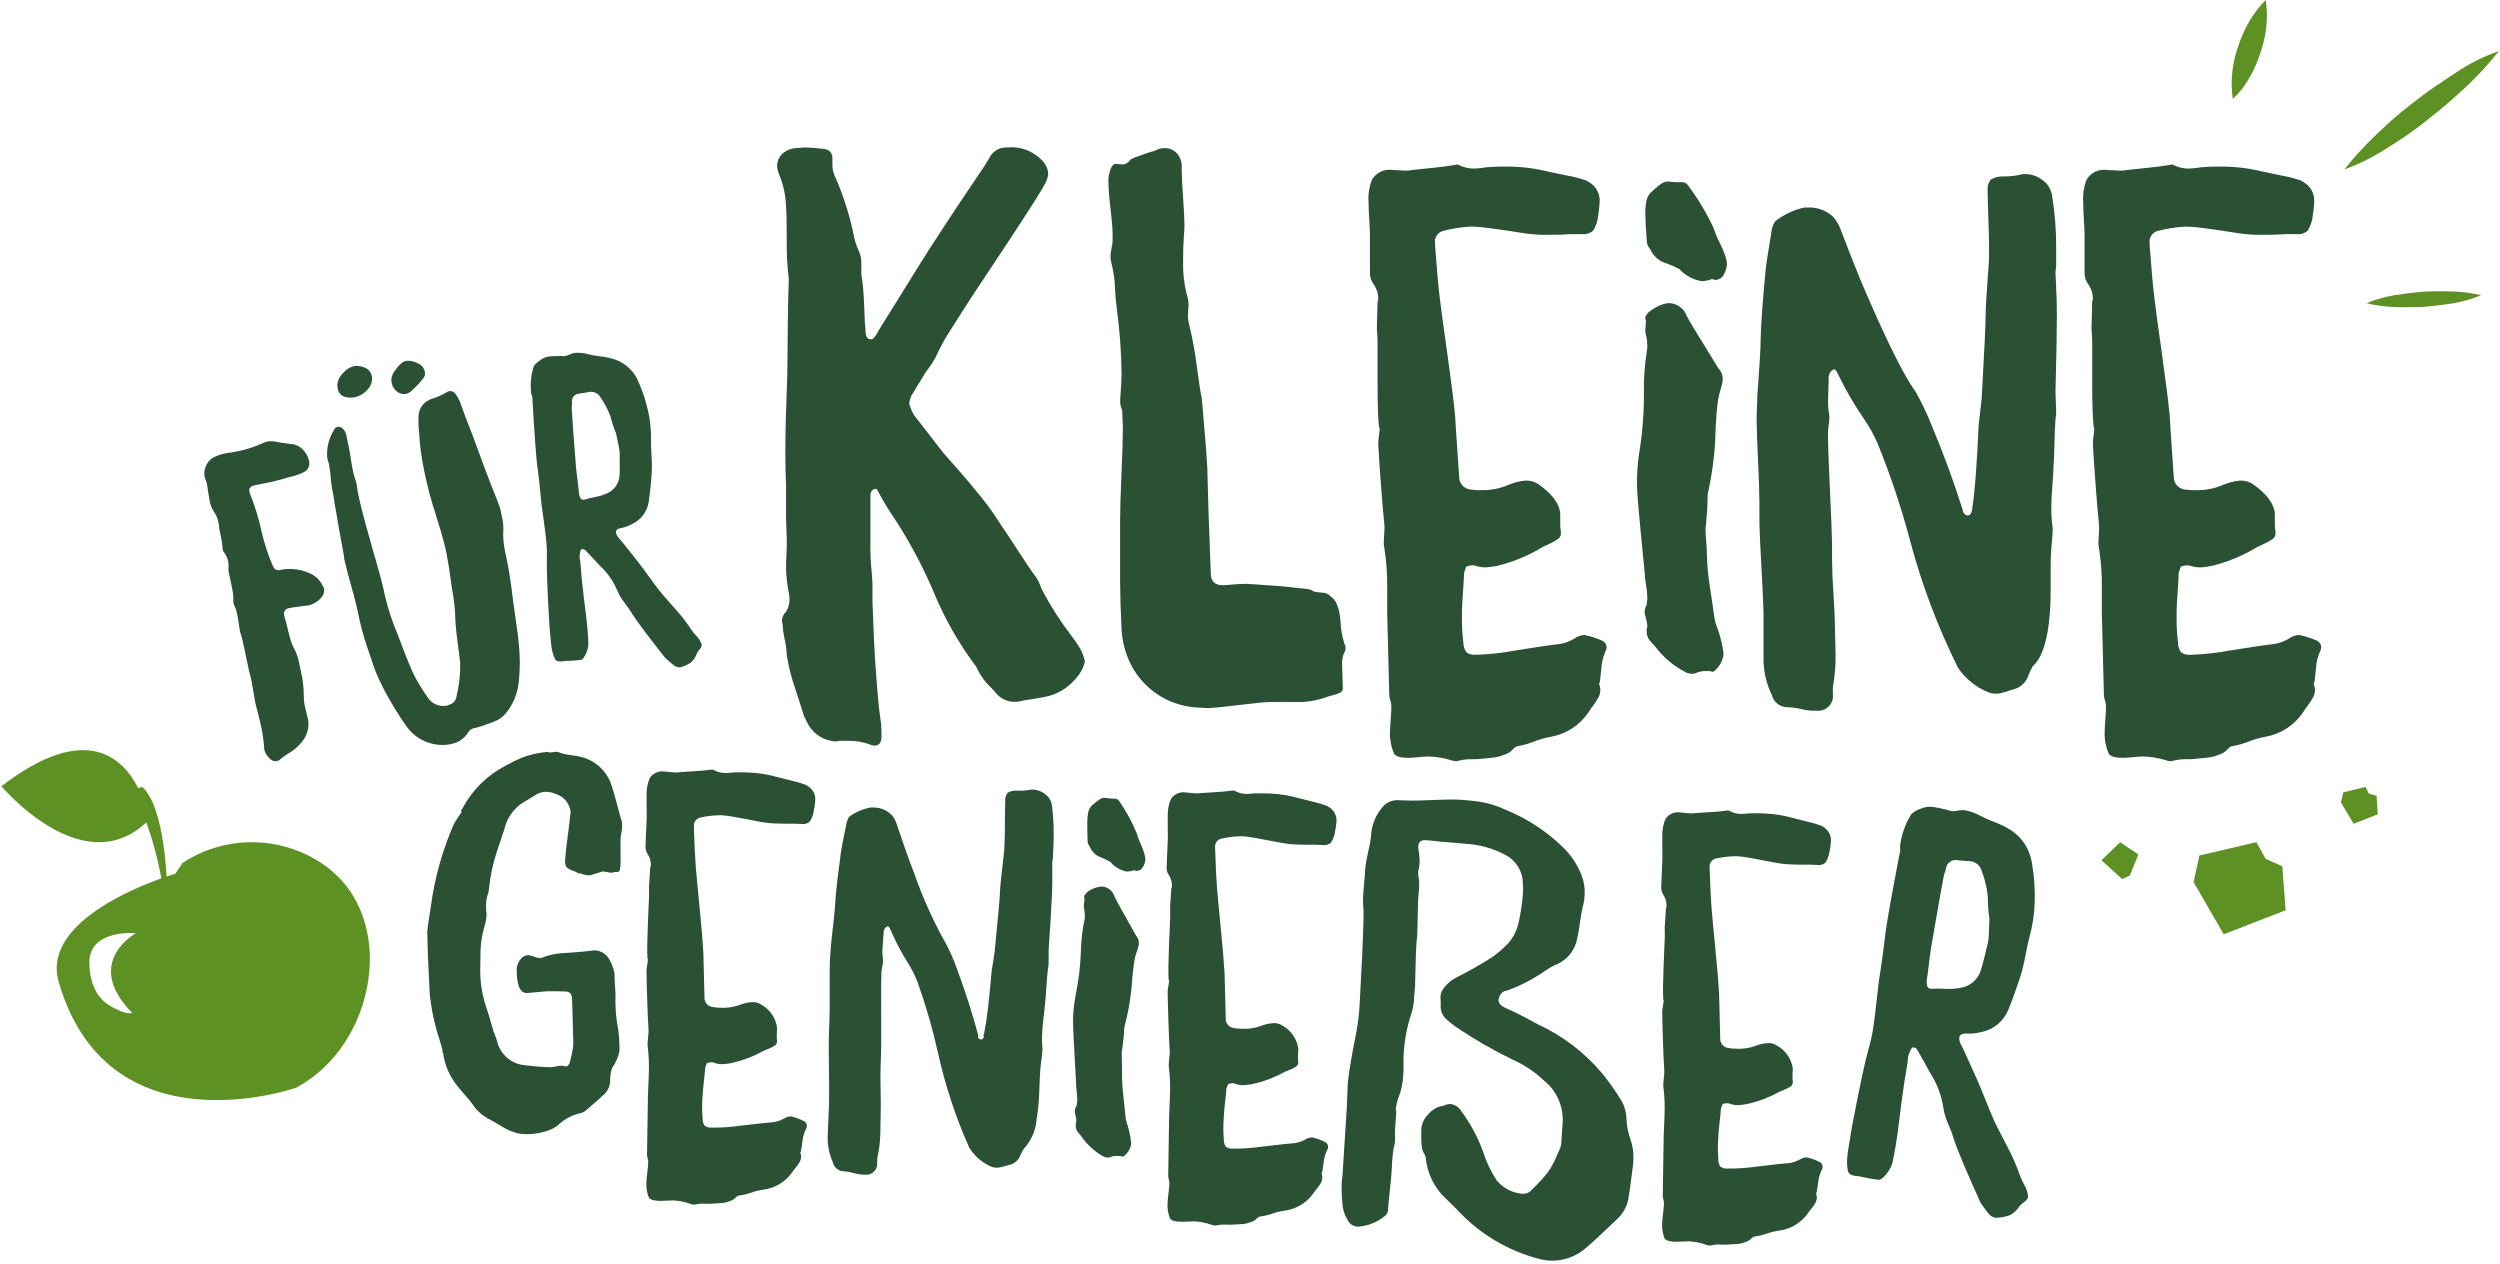
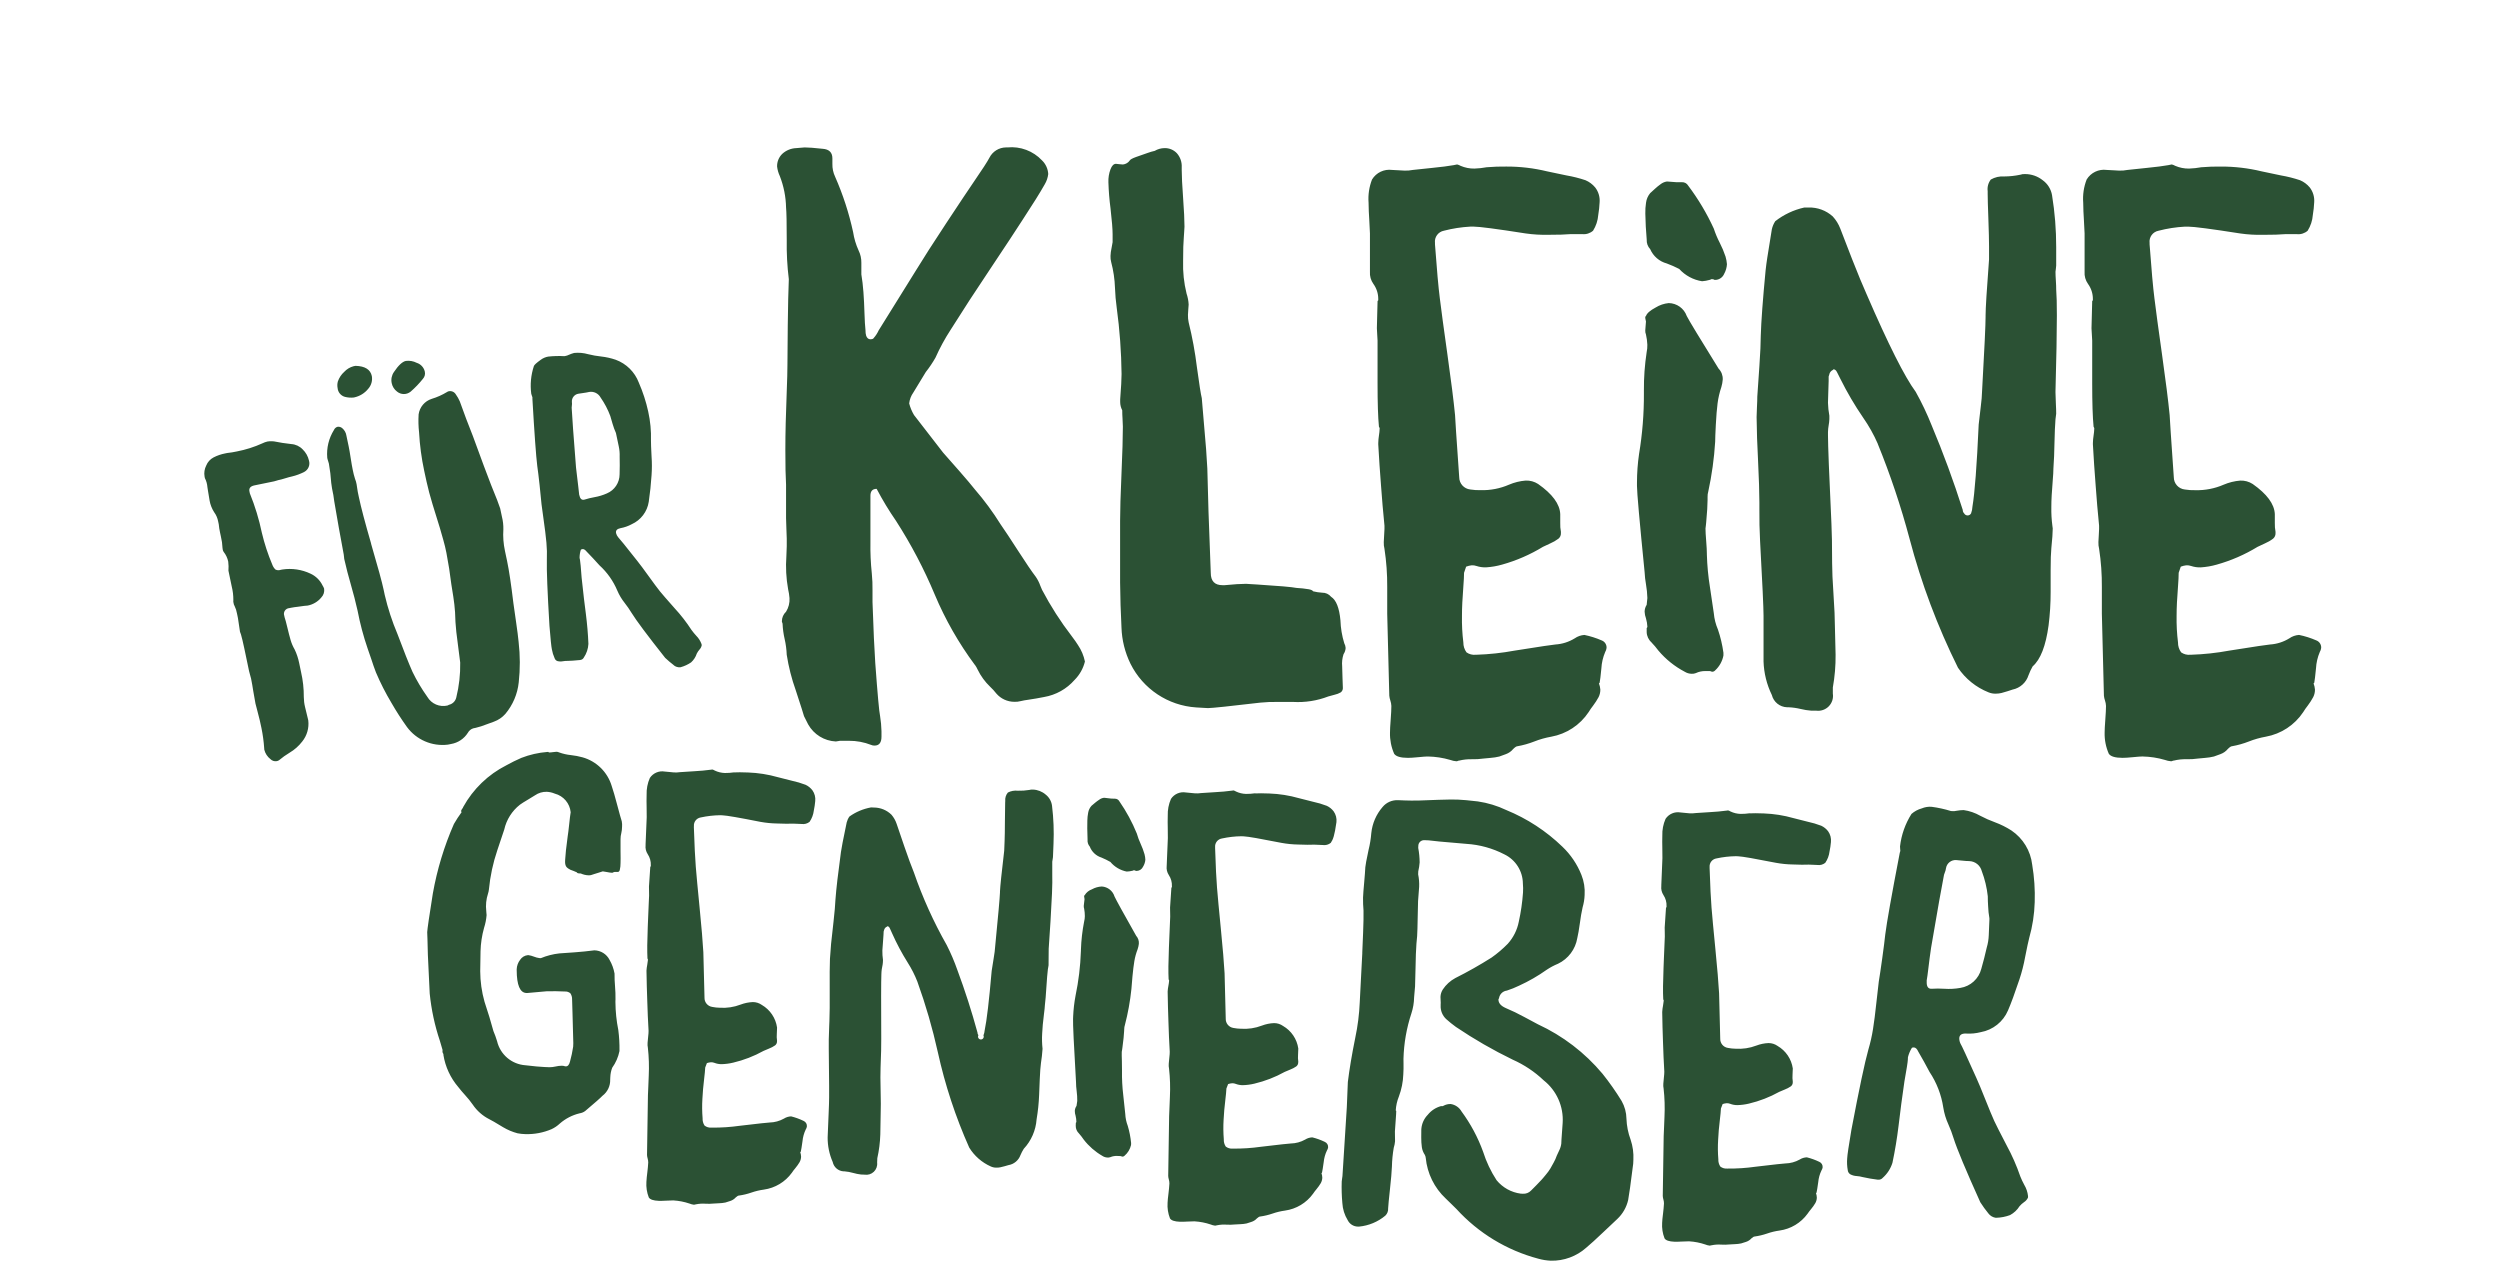
<svg xmlns="http://www.w3.org/2000/svg" width="273px" height="138px" viewBox="0 0 273 138" version="1.1">
  <title>kleine-geniesser</title>
  <g id="Page-1" stroke="none" stroke-width="1" fill="none" fill-rule="evenodd">
    <g id="kleine-geniesser" transform="translate(0.157, 0)" fill-rule="nonzero">
-       <path d="M30.287,52.414 C30.2,52.434 30.114,52.46 30.03,52.49 C29.945,52.52 29.859,52.544 29.771,52.564 L28.898,52.743 L28.109,52.904 L27.628,53.004 C27.191,53.095 27.009,53.312 27.081,53.656 L27.125,53.873 C27.693,55.27 28.133,56.715 28.44,58.191 C28.722,59.374 29.101,60.531 29.575,61.651 C29.646,61.854 29.763,62.038 29.917,62.188 C30.088,62.279 30.289,62.295 30.472,62.232 L30.603,62.204 L30.692,62.188 C31.734,62.032 32.799,62.191 33.75,62.643 C34.331,62.909 34.8,63.372 35.074,63.949 C35.141,64.051 35.195,64.161 35.235,64.277 C35.292,64.627 35.181,64.983 34.935,65.239 C34.555,65.703 34.024,66.019 33.435,66.13 C33.376,66.139 33.316,66.143 33.256,66.144 C33.182,66.146 33.108,66.153 33.035,66.166 C32.886,66.196 32.659,66.226 32.347,66.261 C32.116,66.284 31.887,66.317 31.659,66.361 L31.44,66.405 C31.242,66.417 31.061,66.52 30.951,66.685 C30.842,66.848 30.818,67.054 30.885,67.238 L30.921,67.411 C30.992,67.606 31.092,67.976 31.221,68.519 C31.35,69.062 31.468,69.518 31.575,69.887 C31.68,70.248 31.829,70.596 32.018,70.921 C32.243,71.39 32.408,71.886 32.511,72.396 L32.718,73.39 C32.924,74.284 33.025,75.2 33.018,76.118 C33.022,76.489 33.068,76.858 33.157,77.218 C33.187,77.361 33.239,77.582 33.318,77.882 C33.377,78.102 33.43,78.323 33.479,78.546 L33.507,78.677 C33.604,79.499 33.367,80.325 32.849,80.97 C32.47,81.464 31.999,81.881 31.463,82.197 C31.058,82.44 30.673,82.714 30.312,83.018 C30.236,83.069 30.15,83.103 30.059,83.118 C29.809,83.16 29.553,83.078 29.375,82.897 C29.041,82.638 28.805,82.275 28.703,81.865 C28.695,81.814 28.692,81.762 28.693,81.71 C28.643,80.967 28.543,80.228 28.393,79.499 C28.277,78.922 28.142,78.349 27.987,77.781 C27.951,77.624 27.911,77.467 27.866,77.312 C27.821,77.157 27.779,76.996 27.74,76.831 C27.648,76.37 27.566,75.906 27.495,75.441 C27.428,74.99 27.349,74.541 27.258,74.093 C27.227,73.96 27.19,73.826 27.149,73.693 C27.108,73.56 27.071,73.423 27.04,73.282 L26.778,72.031 L26.525,70.824 C26.38,70.132 26.255,69.617 26.155,69.277 C26.141,69.227 26.123,69.177 26.101,69.13 C26.079,69.083 26.062,69.035 26.049,68.985 C26.002,68.738 25.965,68.49 25.938,68.241 C25.911,67.992 25.874,67.744 25.827,67.499 L25.801,67.37 L25.765,67.197 L25.719,66.982 C25.673,66.704 25.587,66.435 25.462,66.182 C25.401,66.079 25.361,65.965 25.345,65.846 C25.316,65.745 25.31,65.638 25.325,65.534 C25.329,65.031 25.269,64.529 25.148,64.041 L24.923,62.961 L24.905,62.875 L24.843,62.575 L24.789,62.316 C24.815,61.987 24.807,61.657 24.765,61.33 C24.685,60.94 24.514,60.575 24.265,60.264 C24.213,60.189 24.179,60.103 24.165,60.013 L24.14,59.835 C24.124,59.42 24.067,59.008 23.968,58.605 L23.868,58.132 C23.804,57.844 23.758,57.553 23.733,57.259 L23.669,56.959 C23.603,56.584 23.451,56.23 23.224,55.925 C22.98,55.545 22.813,55.12 22.733,54.675 C22.699,54.502 22.67,54.327 22.647,54.152 C22.624,53.977 22.595,53.803 22.56,53.631 C22.531,53.486 22.509,53.341 22.492,53.194 C22.467,52.852 22.374,52.519 22.218,52.214 L22.182,52.043 C22.109,51.632 22.172,51.208 22.363,50.836 C22.515,50.456 22.796,50.143 23.158,49.953 C23.56,49.745 23.99,49.597 24.435,49.512 L24.652,49.468 C25.008,49.431 25.362,49.374 25.712,49.297 C26.669,49.113 27.602,48.817 28.49,48.415 C28.665,48.327 28.85,48.26 29.041,48.215 C29.361,48.163 29.688,48.172 30.005,48.243 C30.355,48.323 30.905,48.404 31.655,48.492 C32.125,48.523 32.567,48.73 32.892,49.071 C33.24,49.404 33.48,49.832 33.584,50.302 C33.727,50.783 33.51,51.298 33.067,51.533 C32.637,51.754 32.182,51.922 31.711,52.033 C31.536,52.069 31.291,52.133 30.977,52.233 C30.663,52.333 30.434,52.39 30.287,52.418 L30.287,52.414 Z M40.361,59.36 C41.114,61.935 41.571,63.611 41.733,64.389 L41.797,64.689 L41.851,64.948 C42.193,66.419 42.662,67.858 43.251,69.248 C43.939,71.087 44.485,72.46 44.888,73.368 C45.351,74.322 45.893,75.235 46.509,76.098 C46.956,76.861 47.848,77.244 48.709,77.043 C48.767,77.023 48.822,76.996 48.874,76.963 C49.268,76.872 49.575,76.565 49.667,76.172 C49.977,74.922 50.121,73.637 50.097,72.35 L49.884,70.682 C49.785,69.921 49.715,69.365 49.673,69.014 C49.596,68.291 49.549,67.565 49.534,66.837 C49.495,66.278 49.432,65.721 49.345,65.167 C49.283,64.715 49.211,64.264 49.13,63.815 C48.991,62.66 48.812,61.512 48.591,60.369 C48.497,59.892 48.383,59.42 48.249,58.953 C48.011,58.086 47.754,57.224 47.479,56.366 C47.204,55.508 46.947,54.645 46.709,53.777 C46.509,52.994 46.328,52.206 46.166,51.413 C45.87,50.03 45.683,48.625 45.605,47.213 C45.532,46.559 45.516,45.899 45.557,45.242 C45.67,44.453 46.224,43.798 46.983,43.556 C47.568,43.379 48.128,43.129 48.651,42.812 C48.713,42.766 48.784,42.735 48.86,42.721 C49.159,42.665 49.461,42.801 49.616,43.063 C49.788,43.301 49.934,43.558 50.051,43.827 C50.504,45.104 50.982,46.37 51.485,47.627 C52.412,50.172 53.072,51.943 53.464,52.942 C54.021,54.298 54.355,55.16 54.464,55.527 L54.655,56.432 C54.768,56.881 54.82,57.342 54.81,57.805 C54.758,58.592 54.816,59.382 54.983,60.153 L55.092,60.672 L55.219,61.272 C55.43,62.28 55.659,63.809 55.905,65.858 C55.955,66.238 56.05,66.909 56.191,67.87 C56.332,68.831 56.427,69.577 56.477,70.107 C56.646,71.57 56.65,73.048 56.489,74.512 C56.356,75.783 55.845,76.986 55.023,77.964 C54.686,78.343 54.26,78.632 53.784,78.805 C53.754,78.811 53.484,78.912 52.959,79.105 C52.577,79.26 52.183,79.386 51.782,79.481 L51.563,79.525 L51.521,79.535 C51.271,79.612 51.062,79.784 50.938,80.014 C50.528,80.668 49.858,81.116 49.097,81.245 L48.747,81.315 C47.021,81.524 45.317,80.789 44.285,79.39 C43.678,78.544 43.114,77.668 42.595,76.765 C41.952,75.692 41.384,74.575 40.895,73.424 C40.714,72.952 40.548,72.476 40.395,71.996 C40.19,71.378 40.053,70.986 39.989,70.819 C39.524,69.466 39.157,68.082 38.889,66.677 C38.676,65.73 38.433,64.79 38.161,63.857 C37.889,62.924 37.646,61.984 37.433,61.035 C37.419,60.955 37.41,60.875 37.407,60.794 C37.403,60.713 37.394,60.633 37.379,60.553 C37.014,58.62 36.668,56.68 36.341,54.733 C36.318,54.617 36.302,54.5 36.291,54.383 C36.28,54.266 36.263,54.149 36.241,54.033 L36.213,53.904 C36.126,53.516 36.06,53.124 36.013,52.729 C35.968,52.023 35.882,51.32 35.756,50.623 C35.736,50.537 35.71,50.451 35.68,50.368 C35.65,50.285 35.624,50.201 35.604,50.115 L35.578,49.984 C35.488,48.922 35.745,47.859 36.31,46.955 C36.379,46.788 36.519,46.66 36.692,46.607 C36.886,46.576 37.084,46.635 37.229,46.768 C37.47,46.975 37.627,47.263 37.672,47.577 L37.781,48.096 L37.918,48.744 C37.979,49.031 38.052,49.458 38.139,50.025 C38.226,50.592 38.3,51.019 38.362,51.306 C38.426,51.639 38.51,51.968 38.613,52.292 C38.692,52.483 38.749,52.682 38.784,52.885 C38.804,52.971 38.822,53.102 38.844,53.279 C38.866,53.456 38.888,53.601 38.912,53.714 L39.029,54.277 C39.264,55.398 39.711,57.091 40.369,59.358 L40.361,59.36 Z M38.476,43.408 C38.15,43.443 37.821,43.418 37.504,43.336 C37.063,43.214 36.746,42.83 36.709,42.374 C36.661,42.133 36.672,41.884 36.739,41.648 C36.879,41.248 37.118,40.889 37.433,40.606 C37.706,40.31 38.057,40.098 38.445,39.994 L38.664,39.95 C39.702,39.978 40.297,40.351 40.448,41.07 C40.534,41.567 40.389,42.077 40.054,42.454 C39.667,42.937 39.124,43.27 38.519,43.399 L38.476,43.408 Z M43.197,42.758 C42.898,42.535 42.692,42.209 42.618,41.843 C42.525,41.42 42.614,40.977 42.863,40.622 C43.35,39.894 43.783,39.491 44.163,39.413 C44.569,39.36 44.982,39.433 45.346,39.62 C45.786,39.758 46.122,40.117 46.229,40.565 C46.3,40.848 46.225,41.149 46.029,41.365 C45.624,41.873 45.173,42.344 44.682,42.77 C44.247,43.121 43.626,43.116 43.197,42.758 Z M73.424,72.64 C73.096,72.39 72.781,72.123 72.481,71.84 C70.538,69.386 69.313,67.746 68.806,66.92 C68.578,66.544 68.326,66.182 68.054,65.836 C67.728,65.427 67.459,64.975 67.254,64.494 C66.813,63.445 66.15,62.505 65.309,61.738 C65.074,61.477 64.838,61.219 64.599,60.962 C64.283,60.622 64.05,60.379 63.899,60.228 C63.734,60.023 63.577,59.934 63.432,59.964 C63.369,59.969 63.311,59.997 63.267,60.042 C63.177,60.327 63.132,60.624 63.132,60.923 L63.178,61.14 C63.218,61.34 63.278,61.988 63.357,63.083 C63.544,64.845 63.699,66.163 63.82,67.038 C63.961,68.15 64.055,69.238 64.098,70.313 C64.07,70.85 63.894,71.369 63.591,71.813 C63.52,71.951 63.386,72.044 63.233,72.064 L63.189,72.074 C62.589,72.134 62.143,72.167 61.841,72.169 C61.668,72.163 61.495,72.176 61.324,72.207 C61.125,72.246 60.921,72.241 60.724,72.193 C60.573,72.144 60.455,72.026 60.406,71.875 C60.265,71.564 60.164,71.237 60.106,70.901 C60.045,70.614 59.958,69.761 59.844,68.344 C59.623,64.669 59.528,62.257 59.56,61.11 C59.585,60.491 59.569,59.87 59.512,59.253 C59.437,58.468 59.341,57.684 59.226,56.903 C59.134,56.292 59.051,55.679 58.977,55.064 C58.916,54.365 58.846,53.665 58.766,52.964 C58.666,52.041 58.579,51.345 58.511,50.88 C58.378,49.798 58.201,47.359 57.982,43.562 C57.975,43.532 57.975,43.501 57.982,43.471 C57.989,43.441 57.989,43.41 57.982,43.38 C57.966,43.322 57.946,43.266 57.922,43.211 C57.894,43.143 57.872,43.072 57.856,43 C57.723,41.985 57.82,40.954 58.14,39.982 C58.174,39.855 58.429,39.622 58.904,39.282 C59.141,39.108 59.414,38.991 59.704,38.94 C60.291,38.875 60.882,38.86 61.472,38.894 L61.603,38.868 C61.722,38.847 61.837,38.808 61.945,38.753 C62.137,38.667 62.335,38.596 62.538,38.542 C63.053,38.49 63.573,38.537 64.071,38.679 C64.538,38.796 65.012,38.88 65.491,38.93 C66.029,38.99 66.558,39.108 67.07,39.282 C68.237,39.708 69.161,40.62 69.601,41.782 C70.047,42.801 70.392,43.861 70.629,44.948 C70.86,45.991 70.961,47.058 70.929,48.126 C70.929,48.398 70.945,48.971 70.993,49.846 C71.042,50.528 71.042,51.212 70.993,51.894 C70.93,52.863 70.828,53.83 70.687,54.794 C70.523,55.873 69.823,56.796 68.828,57.244 C68.443,57.452 68.028,57.598 67.597,57.676 C67.219,57.752 67.058,57.935 67.118,58.223 C67.159,58.388 67.238,58.541 67.349,58.67 C67.46,58.769 68.157,59.632 69.441,61.259 C69.73,61.621 70.143,62.174 70.678,62.919 C71.213,63.664 71.626,64.218 71.915,64.581 C72.122,64.838 72.653,65.45 73.508,66.416 C74.189,67.152 74.805,67.945 75.351,68.786 C75.512,69.008 75.686,69.221 75.872,69.422 C76.126,69.677 76.322,69.984 76.447,70.322 L76.473,70.451 C76.441,70.63 76.357,70.796 76.232,70.928 C76.114,71.062 76.013,71.211 75.932,71.371 C75.813,71.74 75.599,72.071 75.312,72.331 C74.969,72.565 74.59,72.742 74.19,72.854 L74.104,72.87 C73.856,72.884 73.612,72.806 73.42,72.649 L73.424,72.64 Z M63.078,53.961 L63.098,54.045 C63.18,54.445 63.353,54.624 63.617,54.568 L63.661,54.56 C64.023,54.445 64.393,54.355 64.767,54.29 C65.232,54.209 65.684,54.072 66.115,53.88 C66.955,53.528 67.502,52.707 67.503,51.796 C67.524,51.151 67.526,50.506 67.509,49.861 C67.523,49.49 67.492,49.118 67.414,48.755 L67.132,47.417 L67.114,47.331 L67.106,47.289 C66.959,46.963 66.835,46.627 66.736,46.283 C66.644,46.003 66.562,45.72 66.489,45.434 C66.222,44.715 65.864,44.033 65.425,43.405 C65.179,42.951 64.667,42.709 64.16,42.805 L64.029,42.833 L63.854,42.867 C63.715,42.894 63.575,42.915 63.434,42.931 C63.293,42.947 63.154,42.968 63.016,42.993 C62.572,43.059 62.255,43.459 62.294,43.906 C62.312,44.041 62.31,44.178 62.288,44.312 C62.266,44.446 62.264,44.583 62.282,44.718 C62.316,45.462 62.47,47.576 62.745,51.059 C62.818,51.726 62.897,52.392 62.982,53.059 C63.034,53.453 63.066,53.759 63.082,53.959 L63.078,53.961 Z M106.301,72.612 C104.538,70.237 103.067,67.659 101.92,64.932 C100.748,62.13 99.333,59.436 97.69,56.882 C96.914,55.76 96.207,54.591 95.574,53.382 C95.121,53.382 94.894,53.631 94.894,54.126 L94.894,59.195 C94.874,60.34 94.924,61.486 95.045,62.625 C95.106,63.245 95.131,63.867 95.121,64.49 L95.121,65.757 C95.222,68.738 95.322,70.95 95.421,72.391 C95.672,75.821 95.849,77.76 95.95,78.207 C96.038,78.75 96.088,79.298 96.101,79.848 L96.101,80.448 C96.101,81.092 95.85,81.415 95.347,81.418 C95.217,81.422 95.088,81.397 94.969,81.344 C94.199,81.042 93.378,80.89 92.551,80.895 L91.57,80.895 C91.493,80.899 91.417,80.912 91.343,80.933 C91.27,80.953 91.194,80.965 91.118,80.969 C89.856,80.911 88.714,80.207 88.095,79.106 L87.642,78.206 C87.592,78.006 87.29,77.062 86.737,75.374 C86.288,74.116 85.958,72.818 85.753,71.498 C85.731,70.92 85.655,70.346 85.526,69.782 C85.402,69.244 85.327,68.695 85.301,68.143 C85.3,68.091 85.287,68.04 85.263,67.994 C85.238,67.948 85.225,67.897 85.225,67.845 C85.225,67.448 85.39,67.069 85.68,66.799 C85.958,66.354 86.09,65.833 86.056,65.31 C86.03,64.983 85.98,64.659 85.905,64.34 C85.69,63.147 85.626,61.932 85.716,60.723 C85.742,60.252 85.756,59.892 85.756,59.643 L85.756,58.822 C85.756,58.575 85.742,58.202 85.716,57.704 C85.695,57.331 85.683,56.959 85.68,56.586 L85.68,52.927 C85.628,52.082 85.603,50.816 85.604,49.127 C85.604,48.184 85.617,47.202 85.642,46.182 C85.667,45.162 85.705,44.019 85.755,42.752 C85.805,41.485 85.83,40.504 85.831,39.809 C85.832,39.114 85.844,37.684 85.867,35.52 C85.893,33.359 85.931,31.682 85.982,30.489 C85.806,29.067 85.73,27.635 85.755,26.202 C85.755,24.335 85.73,23.155 85.681,22.662 C85.657,21.488 85.427,20.327 85.001,19.232 C84.845,18.902 84.744,18.549 84.701,18.186 C84.688,17.668 84.891,17.167 85.262,16.805 C85.685,16.415 86.235,16.19 86.811,16.173 C86.963,16.169 87.114,16.157 87.264,16.135 C87.415,16.115 87.567,16.103 87.719,16.099 C88.119,16.099 88.773,16.149 89.682,16.248 C90.382,16.298 90.74,16.648 90.74,17.292 L90.74,17.892 C90.727,18.38 90.83,18.864 91.04,19.305 C91.894,21.247 92.552,23.27 93.003,25.344 C93.109,26.039 93.311,26.716 93.603,27.356 C93.808,27.773 93.911,28.233 93.903,28.698 L93.903,29.965 C94.004,30.565 94.079,31.211 94.13,31.904 C94.181,32.597 94.218,33.354 94.243,34.177 C94.269,34.998 94.305,35.631 94.356,36.077 C94.35,36.28 94.376,36.482 94.432,36.677 C94.532,36.926 94.683,37.049 94.885,37.049 C95.087,37.049 95.213,37.001 95.263,36.9 C95.479,36.654 95.657,36.377 95.792,36.079 C96.245,35.335 96.925,34.242 97.832,32.8 C98.739,31.358 99.419,30.264 99.872,29.519 C100.627,28.278 101.734,26.55 103.195,24.337 C104.656,22.124 105.641,20.646 106.15,19.905 C107.105,18.515 107.685,17.621 107.888,17.222 C108.235,16.538 108.934,16.104 109.701,16.098 L109.852,16.098 C111.263,15.958 112.659,16.481 113.63,17.514 C114.037,17.907 114.28,18.44 114.31,19.005 C114.264,19.4 114.135,19.781 113.932,20.123 C113.429,21.018 112.623,22.31 111.514,23.999 C110.911,24.944 109.69,26.796 107.851,29.555 C106.421,31.682 105.024,33.831 103.659,36.002 C103.024,36.976 102.468,37.998 101.995,39.06 C101.684,39.608 101.331,40.132 100.94,40.626 L99.58,42.863 C99.329,43.215 99.172,43.626 99.125,44.056 C99.241,44.501 99.419,44.928 99.654,45.323 C99.805,45.523 100.863,46.89 102.828,49.423 C103.228,49.872 103.819,50.543 104.602,51.437 C105.385,52.331 105.951,53.002 106.302,53.449 C107.333,54.641 108.269,55.911 109.102,57.249 C109.555,57.897 110.196,58.867 111.027,60.158 C111.858,61.449 112.5,62.394 112.954,62.992 C113.159,63.292 113.324,63.617 113.445,63.96 C113.501,64.113 113.564,64.26 113.634,64.409 C114.569,66.189 115.656,67.885 116.883,69.478 C117.185,69.878 117.412,70.201 117.563,70.448 C117.929,70.99 118.185,71.598 118.317,72.238 C118.13,72.999 117.738,73.695 117.184,74.25 C116.323,75.234 115.15,75.892 113.861,76.113 C113.285,76.229 112.706,76.329 112.123,76.413 C111.844,76.449 111.566,76.499 111.292,76.564 C111.07,76.622 110.841,76.647 110.612,76.638 C109.857,76.637 109.14,76.309 108.647,75.738 C108.441,75.472 108.213,75.223 107.967,74.994 C107.407,74.458 106.947,73.826 106.607,73.129 C106.525,72.945 106.424,72.77 106.307,72.606 L106.301,72.612 Z M121.34,26.462 L121.34,25.569 C121.34,25.022 121.264,24.088 121.113,22.769 C120.987,21.819 120.91,20.863 120.881,19.905 C120.861,19.423 120.939,18.941 121.108,18.489 C121.259,18.089 121.46,17.889 121.708,17.889 C121.823,17.897 121.935,17.909 122.05,17.927 C122.187,17.948 122.325,17.96 122.464,17.963 C122.769,17.933 123.045,17.769 123.218,17.516 C123.268,17.416 123.496,17.293 123.898,17.144 C124.3,16.995 124.731,16.844 125.183,16.695 C125.43,16.604 125.683,16.53 125.94,16.474 C126.26,16.283 126.625,16.18 126.998,16.174 C127.51,16.157 128.006,16.36 128.358,16.733 C128.728,17.153 128.918,17.703 128.887,18.262 L128.887,18.562 C128.887,19.21 128.937,20.229 129.038,21.62 C129.139,23.011 129.189,24.054 129.189,24.75 C129.189,24.899 129.177,25.099 129.153,25.35 C129.13,25.549 129.116,25.749 129.113,25.95 C129.065,26.449 129.04,27.294 129.039,28.485 C129,29.69 129.127,30.895 129.417,32.066 C129.548,32.45 129.624,32.851 129.644,33.257 C129.644,33.357 129.63,33.531 129.604,33.78 C129.582,33.98 129.57,34.18 129.568,34.38 C129.561,34.656 129.587,34.931 129.644,35.201 C130.046,36.821 130.348,38.464 130.549,40.121 C130.8,41.96 130.977,43.078 131.078,43.476 L131.305,46.159 C131.505,48.346 131.631,50.011 131.683,51.154 C131.731,53.687 131.856,57.489 132.059,62.56 C132.059,63.455 132.487,63.903 133.344,63.902 L133.571,63.902 C134.577,63.803 135.358,63.754 135.913,63.753 C136.064,63.753 136.265,63.765 136.513,63.791 C136.712,63.813 136.913,63.825 137.113,63.827 C139.48,63.976 140.916,64.1 141.42,64.201 C141.876,64.224 142.33,64.274 142.78,64.35 C143.031,64.4 143.18,64.475 143.235,64.571 C143.557,64.651 143.886,64.702 144.217,64.722 C144.596,64.711 144.958,64.876 145.199,65.169 C145.752,65.519 146.092,66.377 146.219,67.744 C146.247,68.59 146.387,69.429 146.635,70.238 C146.724,70.399 146.775,70.578 146.786,70.761 C146.773,71.002 146.695,71.234 146.559,71.433 C146.416,71.865 146.365,72.322 146.408,72.775 C146.408,73.075 146.42,73.509 146.446,74.075 C146.472,74.641 146.482,74.98 146.482,75.081 C146.504,75.283 146.418,75.481 146.257,75.604 C146.046,75.727 145.816,75.816 145.577,75.866 C145.277,75.94 145.048,76.001 144.897,76.051 C143.67,76.523 142.356,76.727 141.043,76.651 L139.307,76.651 C138.701,76.641 138.096,76.666 137.493,76.725 C134.12,77.121 132.206,77.321 131.752,77.325 C131.601,77.325 131.386,77.313 131.11,77.289 C130.896,77.267 130.681,77.254 130.466,77.251 C127.395,77.053 124.661,75.235 123.291,72.479 C122.688,71.246 122.353,69.9 122.309,68.528 C122.224,66.889 122.173,65.249 122.158,63.608 L122.158,56.881 C122.158,55.738 122.208,54.023 122.309,51.735 C122.41,49.447 122.46,47.732 122.46,46.591 C122.456,46.292 122.443,45.992 122.422,45.691 C122.401,45.39 122.391,45.094 122.392,44.805 C122.246,44.527 122.169,44.219 122.167,43.905 L122.167,43.605 C122.268,42.314 122.318,41.394 122.318,40.845 C122.291,38.426 122.114,36.01 121.789,33.613 C121.689,32.897 121.626,32.176 121.6,31.453 C121.568,30.496 121.429,29.545 121.184,28.619 C121.126,28.401 121.101,28.175 121.11,27.949 C121.121,27.66 121.159,27.374 121.223,27.092 C121.299,26.718 121.338,26.509 121.338,26.456 L121.34,26.462 Z M162.21,18.262 C162.913,18.203 163.618,18.179 164.324,18.188 C165.826,18.182 167.323,18.357 168.782,18.711 L170.898,19.156 C171.603,19.277 172.298,19.452 172.976,19.679 C173.385,19.852 173.747,20.121 174.032,20.462 C174.387,20.917 174.562,21.486 174.523,22.062 C174.501,22.537 174.45,23.009 174.372,23.478 C174.325,24.087 174.131,24.675 173.807,25.192 C173.486,25.475 173.061,25.611 172.636,25.566 L171.351,25.566 C170.796,25.616 169.99,25.641 168.933,25.64 C168.1,25.659 167.266,25.609 166.441,25.491 C163.269,24.994 161.38,24.746 160.774,24.747 L160.398,24.747 C159.429,24.799 158.467,24.948 157.527,25.192 C156.894,25.307 156.462,25.898 156.543,26.536 L156.543,26.685 C156.743,29.418 156.919,31.382 157.072,32.575 C157.223,33.818 157.5,35.868 157.903,38.724 C158.306,41.58 158.583,43.78 158.734,45.324 C158.734,45.524 158.886,47.786 159.189,52.109 C159.189,52.799 159.71,53.378 160.396,53.451 C160.771,53.511 161.151,53.536 161.531,53.525 C162.596,53.554 163.654,53.349 164.631,52.925 C165.207,52.679 165.819,52.528 166.443,52.478 C166.924,52.458 167.399,52.588 167.803,52.85 C169.364,53.944 170.17,55.038 170.221,56.131 L170.221,57.101 C170.209,57.426 170.234,57.751 170.295,58.071 L170.295,58.22 C170.305,58.45 170.208,58.672 170.031,58.82 C169.752,59.031 169.448,59.206 169.126,59.343 C168.696,59.543 168.432,59.665 168.331,59.715 C166.941,60.563 165.441,61.216 163.873,61.654 C163.306,61.816 162.723,61.917 162.135,61.954 C161.775,61.969 161.415,61.919 161.073,61.805 C160.903,61.745 160.724,61.72 160.544,61.731 C160.339,61.756 160.137,61.806 159.944,61.88 L159.717,62.55 C159.717,62.9 159.691,63.395 159.641,64.043 C159.595,64.626 159.557,65.209 159.528,65.793 C159.502,66.316 159.488,66.799 159.49,67.247 C159.471,68.219 159.521,69.191 159.641,70.156 C159.636,70.543 159.756,70.922 159.983,71.236 C160.278,71.446 160.641,71.539 161.001,71.498 L161.077,71.498 C162.471,71.453 163.86,71.303 165.231,71.049 C168.051,70.602 169.537,70.379 169.689,70.379 C170.438,70.332 171.164,70.101 171.803,69.707 C172.115,69.489 172.481,69.361 172.861,69.335 C173.51,69.469 174.144,69.67 174.752,69.935 C175.089,70.064 175.302,70.396 175.279,70.756 C175.261,70.914 175.209,71.066 175.128,71.203 C174.886,71.771 174.745,72.377 174.712,72.993 C174.638,73.793 174.573,74.309 174.523,74.558 L174.449,74.632 C174.532,74.847 174.583,75.074 174.6,75.304 C174.603,75.588 174.538,75.869 174.411,76.123 C174.236,76.449 174.035,76.761 173.811,77.056 C173.633,77.281 173.469,77.518 173.32,77.764 C172.382,79.176 170.908,80.145 169.24,80.447 C168.607,80.559 167.987,80.734 167.389,80.97 C166.791,81.204 166.171,81.379 165.538,81.491 C165.438,81.491 165.285,81.591 165.083,81.791 C164.873,82.045 164.6,82.238 164.29,82.35 C163.962,82.473 163.723,82.561 163.572,82.611 C163.262,82.687 162.946,82.737 162.627,82.76 C162.148,82.808 161.883,82.834 161.834,82.834 C161.421,82.894 161.004,82.919 160.587,82.908 C160.116,82.895 159.645,82.945 159.187,83.057 C159.134,83.057 159.083,83.07 159.036,83.095 C158.989,83.119 158.937,83.131 158.885,83.131 C158.652,83.114 158.423,83.064 158.205,82.982 C157.419,82.751 156.606,82.626 155.787,82.61 L155.711,82.61 C155.56,82.61 155.232,82.634 154.729,82.684 C154.226,82.734 153.848,82.758 153.596,82.758 C152.796,82.758 152.286,82.609 152.085,82.311 C151.765,81.583 151.61,80.793 151.63,79.998 C151.63,79.7 151.655,79.229 151.706,78.584 C151.754,77.936 151.78,77.437 151.78,77.091 C151.771,76.887 151.733,76.685 151.667,76.491 C151.608,76.322 151.57,76.146 151.554,75.968 L151.327,67.022 L151.327,64.111 C151.338,62.713 151.238,61.317 151.027,59.935 C150.966,59.692 150.94,59.441 150.951,59.191 C150.951,59.04 150.963,58.805 150.989,58.481 C151.01,58.246 151.022,58.01 151.027,57.773 L151.027,57.405 C150.88,55.938 150.754,54.472 150.649,53.005 C150.531,51.516 150.431,50.025 150.349,48.533 L150.349,48.384 C150.355,48.109 150.38,47.835 150.423,47.563 C150.463,47.317 150.489,47.068 150.499,46.819 L150.499,46.743 L150.423,46.594 C150.322,45.55 150.272,43.983 150.272,41.894 L150.272,37.194 C150.268,36.97 150.255,36.747 150.234,36.524 C150.213,36.301 150.201,36.077 150.198,35.852 C150.198,35.554 150.21,35.057 150.234,34.361 C150.26,33.667 150.274,33.168 150.274,32.87 L150.348,32.796 L150.348,32.647 C150.35,32.058 150.165,31.483 149.819,31.006 C149.539,30.617 149.405,30.142 149.441,29.664 L149.441,25.492 C149.441,25.292 149.416,24.794 149.367,23.999 C149.323,23.379 149.298,22.758 149.291,22.136 C149.225,21.273 149.354,20.407 149.669,19.601 C150.127,18.849 150.987,18.439 151.86,18.557 C152.011,18.557 152.238,18.569 152.54,18.593 C152.766,18.614 152.993,18.627 153.22,18.631 C153.523,18.641 153.827,18.616 154.125,18.557 C154.525,18.509 155.23,18.435 156.241,18.334 C157.247,18.234 158.029,18.134 158.582,18.034 C158.647,18.031 158.71,18.019 158.771,17.996 C158.832,17.974 158.895,17.961 158.96,17.958 C159.093,17.989 159.22,18.04 159.338,18.109 C159.815,18.314 160.33,18.416 160.849,18.409 C161.305,18.394 161.76,18.344 162.209,18.26 L162.21,18.262 Z M180.19,70.151 C179.867,69.867 179.675,69.463 179.661,69.033 L179.661,68.585 C179.706,68.548 179.733,68.494 179.737,68.436 C179.721,68.131 179.67,67.829 179.586,67.536 C179.497,67.298 179.446,67.046 179.435,66.792 C179.44,66.528 179.518,66.27 179.66,66.048 C179.66,65.998 179.672,65.873 179.698,65.674 C179.724,65.475 179.736,65.352 179.736,65.302 C179.721,64.801 179.671,64.302 179.585,63.809 C179.505,63.365 179.455,62.917 179.434,62.467 C178.879,56.901 178.601,53.77 178.601,53.073 L178.601,52.705 C178.601,51.658 178.677,50.612 178.828,49.575 C179.193,47.382 179.37,45.162 179.357,42.939 L179.357,42.639 C179.346,41.241 179.447,39.845 179.657,38.463 C179.714,38.194 179.74,37.919 179.733,37.644 C179.717,37.268 179.666,36.893 179.582,36.526 C179.523,36.384 179.497,36.23 179.506,36.077 C179.51,35.915 179.522,35.754 179.544,35.594 C179.565,35.433 179.577,35.272 179.582,35.109 C179.579,35.045 179.565,34.982 179.542,34.922 C179.52,34.862 179.508,34.799 179.506,34.735 L179.506,34.586 L179.582,34.512 C179.682,34.212 180.035,33.902 180.638,33.581 C181.073,33.311 181.564,33.145 182.074,33.096 C182.959,33.113 183.741,33.677 184.037,34.512 C184.29,35.011 185.449,36.924 187.513,40.253 C187.823,40.571 187.987,41.003 187.966,41.446 C187.945,41.724 187.894,41.999 187.815,42.267 C187.618,42.848 187.479,43.447 187.401,44.055 C187.324,44.655 187.261,45.425 187.212,46.366 C187.163,47.307 187.139,47.929 187.14,48.232 C187.027,50.063 186.775,51.882 186.386,53.675 C186.329,53.87 186.303,54.072 186.31,54.275 L186.31,54.575 C186.31,55.122 186.26,55.942 186.159,57.035 C186.156,57.16 186.144,57.284 186.121,57.407 C186.101,57.506 186.089,57.606 186.083,57.707 C186.083,58.007 186.109,58.465 186.159,59.087 C186.209,59.709 186.233,60.167 186.233,60.467 L186.233,60.541 C186.266,61.752 186.381,62.96 186.575,64.156 C186.8,65.721 186.938,66.655 186.989,66.956 C187.044,67.573 187.197,68.177 187.442,68.746 C187.723,69.57 187.924,70.419 188.042,71.281 L188.042,71.581 C187.923,72.205 187.607,72.774 187.14,73.205 C187.064,73.293 186.956,73.346 186.84,73.354 C186.788,73.354 186.736,73.342 186.689,73.318 C186.642,73.294 186.591,73.281 186.538,73.28 L186.083,73.28 C185.719,73.272 185.357,73.348 185.027,73.503 C184.883,73.561 184.727,73.586 184.572,73.577 C184.305,73.573 184.045,73.497 183.818,73.356 C182.718,72.779 181.741,71.994 180.94,71.045 C180.708,70.731 180.455,70.433 180.184,70.152 L180.19,70.151 Z M188.275,28.028 C188.352,28.295 188.403,28.57 188.426,28.847 C188.406,29.214 188.304,29.572 188.126,29.893 C187.974,30.269 187.623,30.528 187.219,30.563 L187.068,30.563 L186.917,30.489 L186.69,30.489 C186.652,30.533 186.597,30.56 186.539,30.563 C186.268,30.641 185.989,30.691 185.708,30.712 C184.748,30.562 183.868,30.088 183.214,29.37 C182.774,29.142 182.319,28.941 181.854,28.77 C181.043,28.552 180.376,27.976 180.042,27.205 C179.777,26.924 179.641,26.546 179.664,26.161 C179.58,25.219 179.53,24.275 179.513,23.329 C179.503,22.93 179.528,22.531 179.589,22.136 C179.638,21.752 179.795,21.39 180.042,21.092 C180.142,20.992 180.318,20.83 180.571,20.609 C180.76,20.434 180.96,20.271 181.171,20.122 C181.368,19.966 181.602,19.862 181.851,19.822 L181.927,19.822 C182.091,19.826 182.255,19.839 182.418,19.86 C182.581,19.88 182.745,19.892 182.909,19.896 L183.509,19.896 C183.788,19.882 184.052,20.026 184.191,20.268 C185.291,21.729 186.23,23.305 186.991,24.968 C187.163,25.494 187.377,26.005 187.631,26.497 C187.884,26.989 188.1,27.501 188.275,28.026 L188.275,28.028 Z M204.895,48.456 C204.46,47.462 203.929,46.512 203.308,45.622 C202.378,44.266 201.545,42.847 200.814,41.374 C200.766,41.274 200.701,41.151 200.627,41.002 C200.553,40.853 200.486,40.728 200.438,40.628 C200.338,40.428 200.211,40.328 200.06,40.328 L199.986,40.402 C199.801,40.489 199.663,40.652 199.608,40.849 C199.608,40.902 199.595,40.954 199.57,41 C199.545,41.046 199.532,41.097 199.532,41.149 L199.532,41.596 C199.532,41.845 199.519,42.243 199.494,42.789 C199.469,43.335 199.457,43.733 199.458,43.982 C199.47,44.457 199.521,44.931 199.609,45.398 L199.609,45.77 C199.6,45.996 199.575,46.22 199.533,46.442 C199.488,46.688 199.464,46.936 199.459,47.186 L199.459,47.56 C199.459,48.604 199.584,51.809 199.835,57.175 C199.885,58.12 199.91,59.562 199.911,61.5 C199.911,62.297 199.961,63.44 200.062,64.93 C200.163,66.42 200.213,67.563 200.213,68.36 C200.213,68.708 200.225,69.231 200.251,69.925 C200.277,70.619 200.289,71.144 200.289,71.492 C200.302,72.692 200.201,73.89 199.989,75.071 L199.989,75.741 C200.068,76.247 199.905,76.76 199.548,77.127 C199.191,77.493 198.683,77.671 198.175,77.606 L197.64,77.606 C197.245,77.577 196.853,77.514 196.469,77.419 C196.033,77.314 195.588,77.251 195.14,77.233 L194.989,77.233 C194.197,77.208 193.518,76.66 193.327,75.891 C192.772,74.751 192.463,73.506 192.422,72.238 L192.422,67.243 C192.422,66.398 192.295,63.665 192.042,59.043 C191.982,57.902 191.957,56.759 191.968,55.615 L191.968,54.869 C191.968,53.825 191.918,52.258 191.817,50.169 C191.732,48.63 191.681,47.089 191.664,45.546 C191.664,45.299 191.676,44.926 191.704,44.428 C191.732,43.93 191.74,43.559 191.74,43.31 C191.79,42.566 191.866,41.46 191.967,39.993 C192.068,38.526 192.119,37.419 192.118,36.674 C192.166,35.085 192.342,32.7 192.647,29.519 C192.695,29.072 192.76,28.6 192.836,28.103 C192.912,27.606 192.999,27.059 193.1,26.462 C193.201,25.865 193.277,25.396 193.327,25.046 C193.396,24.728 193.524,24.425 193.703,24.153 C194.637,23.426 195.721,22.916 196.877,22.66 L197.33,22.66 C198.304,22.63 199.251,22.978 199.975,23.63 C200.335,24.02 200.617,24.476 200.806,24.972 C201.006,25.519 201.434,26.626 202.089,28.291 C202.744,29.956 203.273,31.236 203.676,32.129 C206.041,37.596 207.829,41.149 209.039,42.79 C209.698,43.968 210.278,45.189 210.777,46.443 C212.049,49.472 213.182,52.554 214.177,55.688 C214.173,55.828 214.228,55.963 214.328,56.06 C214.402,56.2 214.548,56.287 214.706,56.287 C214.864,56.287 215.01,56.2 215.084,56.06 C215.173,55.821 215.224,55.57 215.235,55.316 C215.486,53.823 215.713,50.841 215.915,46.368 C215.963,45.921 216.04,45.274 216.14,44.429 C216.224,43.811 216.275,43.189 216.293,42.566 C216.544,38.092 216.67,35.433 216.669,34.588 L216.669,34.439 C216.669,33.695 216.795,31.657 217.047,28.326 L217.047,26.911 C217.047,26.267 217.022,25.261 216.973,23.892 C216.921,22.524 216.897,21.619 216.897,21.17 L216.897,20.87 C216.838,20.419 216.962,19.964 217.24,19.605 C217.686,19.348 218.199,19.231 218.712,19.269 C219.296,19.265 219.878,19.202 220.45,19.082 C220.619,19.022 220.799,18.996 220.979,19.008 C221.679,19.007 222.359,19.244 222.906,19.68 C223.449,20.071 223.815,20.66 223.926,21.319 C224.231,23.193 224.382,25.088 224.379,26.986 L224.379,28.998 C224.377,29.123 224.364,29.249 224.341,29.372 C224.321,29.471 224.309,29.571 224.303,29.672 C224.303,29.921 224.315,30.245 224.343,30.642 C224.371,31.039 224.379,31.364 224.379,31.612 C224.429,32.258 224.454,33.202 224.453,34.444 C224.453,36.285 224.403,39.043 224.302,42.72 L224.302,42.869 C224.302,43.118 224.314,43.503 224.342,44.024 C224.37,44.545 224.378,44.933 224.378,45.181 C224.372,45.282 224.359,45.382 224.34,45.481 C224.32,45.58 224.308,45.68 224.302,45.781 C224.252,46.381 224.214,47.276 224.189,48.466 C224.176,49.361 224.139,50.256 224.076,51.149 C224.076,51.447 224.051,51.894 224,52.491 C223.949,53.088 223.912,53.621 223.887,54.091 C223.861,54.564 223.848,54.997 223.849,55.391 C223.836,56.064 223.874,56.737 223.962,57.405 C223.981,57.504 223.995,57.604 224.002,57.705 C224.002,58.154 223.95,58.872 223.849,59.867 C223.799,60.366 223.774,61.161 223.773,62.253 L223.773,64.639 C223.776,65.86 223.7,67.08 223.548,68.292 C223.246,70.529 222.667,72.02 221.81,72.766 C221.633,73.076 221.481,73.4 221.357,73.734 C221.106,74.533 220.44,75.133 219.619,75.301 L219.052,75.486 C218.827,75.562 218.609,75.623 218.41,75.673 C218.214,75.721 218.012,75.746 217.81,75.747 C217.525,75.76 217.241,75.709 216.979,75.598 C215.627,75.057 214.468,74.123 213.654,72.915 C211.417,68.41 209.645,63.688 208.365,58.824 C207.427,55.3 206.267,51.839 204.891,48.462 L204.895,48.456 Z M240.24,18.263 C240.944,18.204 241.649,18.18 242.356,18.189 C243.858,18.183 245.355,18.358 246.814,18.712 L248.928,19.157 C249.633,19.278 250.328,19.453 251.006,19.68 C251.416,19.853 251.779,20.121 252.064,20.463 C252.417,20.919 252.592,21.488 252.555,22.063 C252.533,22.538 252.482,23.01 252.404,23.479 C252.358,24.088 252.164,24.677 251.84,25.195 C251.519,25.478 251.094,25.614 250.669,25.569 L249.386,25.569 C248.831,25.619 248.025,25.644 246.968,25.643 C246.134,25.662 245.3,25.612 244.474,25.494 C241.302,24.997 239.414,24.749 238.809,24.75 L238.431,24.75 C237.462,24.802 236.5,24.951 235.56,25.195 C234.928,25.311 234.497,25.901 234.578,26.539 L234.578,26.688 C234.778,29.421 234.954,31.385 235.107,32.578 C235.258,33.821 235.535,35.871 235.938,38.727 C236.341,41.583 236.618,43.783 236.769,45.327 C236.769,45.527 236.92,47.789 237.222,52.112 C237.222,52.803 237.744,53.382 238.431,53.454 C238.806,53.514 239.186,53.539 239.566,53.528 C240.631,53.557 241.689,53.352 242.666,52.928 C243.241,52.682 243.852,52.531 244.476,52.481 C244.958,52.461 245.434,52.591 245.838,52.853 C247.397,53.947 248.202,55.041 248.254,56.134 L248.254,57.104 C248.244,57.429 248.27,57.754 248.33,58.074 L248.33,58.223 C248.34,58.454 248.241,58.675 248.064,58.823 C247.785,59.034 247.481,59.21 247.159,59.346 C246.731,59.546 246.467,59.668 246.364,59.718 C244.975,60.566 243.475,61.218 241.908,61.657 C241.341,61.819 240.758,61.92 240.17,61.957 C239.811,61.971 239.452,61.92 239.111,61.805 C238.941,61.745 238.762,61.72 238.582,61.731 C238.377,61.756 238.175,61.806 237.982,61.88 L237.755,62.55 C237.755,62.9 237.731,63.395 237.681,64.043 C237.631,64.691 237.592,65.272 237.566,65.793 C237.54,66.314 237.528,66.799 237.528,67.247 C237.51,68.219 237.561,69.191 237.681,70.156 C237.675,70.543 237.794,70.922 238.021,71.236 C238.317,71.446 238.68,71.54 239.041,71.498 L239.115,71.498 C240.51,71.453 241.899,71.303 243.271,71.049 C246.091,70.602 247.576,70.379 247.727,70.379 C248.476,70.331 249.202,70.1 249.84,69.705 C250.152,69.487 250.518,69.359 250.898,69.333 C251.547,69.467 252.18,69.668 252.787,69.933 C253.124,70.061 253.338,70.394 253.316,70.754 C253.297,70.912 253.245,71.064 253.163,71.201 C252.922,71.769 252.782,72.375 252.749,72.991 C252.673,73.791 252.608,74.307 252.56,74.556 L252.484,74.63 C252.568,74.845 252.619,75.072 252.637,75.302 C252.64,75.586 252.575,75.867 252.448,76.121 C252.273,76.447 252.072,76.759 251.848,77.054 C251.669,77.279 251.504,77.516 251.355,77.762 C250.417,79.174 248.943,80.143 247.275,80.445 C246.642,80.557 246.022,80.732 245.424,80.968 C244.826,81.202 244.206,81.377 243.573,81.489 C243.473,81.489 243.32,81.589 243.12,81.789 C242.91,82.043 242.635,82.236 242.325,82.348 C241.997,82.471 241.76,82.559 241.607,82.61 C241.297,82.686 240.982,82.735 240.664,82.759 C240.185,82.807 239.92,82.833 239.871,82.833 C239.458,82.893 239.041,82.918 238.624,82.907 C238.153,82.894 237.682,82.944 237.224,83.056 C237.171,83.056 237.12,83.069 237.073,83.094 C237.026,83.118 236.974,83.13 236.922,83.13 C236.689,83.113 236.46,83.063 236.242,82.981 C235.456,82.75 234.643,82.625 233.824,82.609 L233.75,82.609 C233.599,82.609 233.269,82.633 232.768,82.683 C232.267,82.733 231.885,82.757 231.633,82.757 C230.828,82.757 230.325,82.608 230.124,82.31 C229.804,81.582 229.649,80.792 229.669,79.997 C229.669,79.699 229.694,79.228 229.743,78.583 C229.793,77.935 229.817,77.436 229.819,77.09 C229.81,76.886 229.772,76.684 229.706,76.49 C229.646,76.321 229.608,76.145 229.591,75.967 L229.366,67.021 L229.366,64.111 C229.377,62.713 229.277,61.317 229.066,59.935 C229.005,59.692 228.979,59.441 228.99,59.191 C228.99,59.04 229.002,58.805 229.028,58.481 C229.054,58.157 229.064,57.922 229.064,57.773 L229.064,57.405 C228.917,55.938 228.792,54.472 228.688,53.005 C228.57,51.516 228.47,50.025 228.388,48.533 L228.388,48.384 C228.393,48.109 228.418,47.835 228.462,47.563 C228.502,47.317 228.526,47.068 228.536,46.819 L228.536,46.743 L228.462,46.594 C228.361,45.55 228.311,43.983 228.311,41.894 L228.311,37.194 C228.307,36.97 228.294,36.747 228.273,36.524 C228.252,36.301 228.239,36.077 228.235,35.852 C228.235,35.554 228.248,35.057 228.273,34.361 C228.299,33.667 228.311,33.168 228.311,32.87 L228.385,32.796 L228.385,32.647 C228.387,32.058 228.202,31.483 227.856,31.006 C227.577,30.617 227.443,30.142 227.48,29.664 L227.48,25.492 C227.48,25.292 227.455,24.794 227.404,23.999 C227.361,23.379 227.336,22.758 227.33,22.136 C227.263,21.273 227.392,20.407 227.706,19.601 C228.164,18.848 229.025,18.438 229.899,18.557 C230.05,18.557 230.275,18.569 230.577,18.593 C230.803,18.614 231.03,18.627 231.257,18.631 C231.561,18.641 231.865,18.616 232.164,18.557 C232.564,18.509 233.27,18.434 234.28,18.334 C235.29,18.234 236.066,18.134 236.622,18.034 C236.687,18.031 236.75,18.019 236.811,17.996 C236.872,17.974 236.935,17.961 237,17.958 C237.132,17.989 237.259,18.04 237.376,18.109 C237.853,18.314 238.368,18.416 238.887,18.409 C239.343,18.394 239.798,18.344 240.247,18.26 L240.24,18.263 Z M63.122,121.579 C62.329,121.771 61.593,122.152 60.978,122.689 C60.71,122.942 60.403,123.151 60.069,123.307 C59.174,123.689 58.206,123.873 57.233,123.846 C56.938,123.842 56.644,123.811 56.354,123.755 C55.801,123.608 55.272,123.384 54.781,123.091 C53.956,122.588 53.453,122.297 53.272,122.216 C52.542,121.846 51.919,121.295 51.462,120.616 C51.213,120.261 50.94,119.923 50.647,119.604 C50.38,119.313 50.126,119.013 49.885,118.704 C49.034,117.708 48.473,116.497 48.264,115.204 L48.264,115.095 C48.186,115.003 48.15,114.883 48.164,114.763 L48.17,114.654 L47.878,113.662 C47.317,111.987 46.945,110.255 46.768,108.498 C46.772,108.389 46.732,107.562 46.649,106.016 C46.582,104.844 46.539,103.671 46.52,102.496 C46.522,102.378 46.517,102.261 46.506,102.144 C46.496,102.026 46.492,101.907 46.494,101.788 C46.508,101.462 46.713,100.054 47.11,97.564 C47.573,94.954 48.345,92.408 49.41,89.98 C49.663,89.54 49.94,89.114 50.24,88.705 L50.24,88.651 L50.188,88.595 C50.202,88.496 50.244,88.403 50.309,88.327 C50.365,88.266 50.406,88.193 50.43,88.114 C51.509,86.16 53.151,84.575 55.143,83.568 C55.674,83.272 56.219,83.003 56.776,82.761 C57.686,82.407 58.644,82.188 59.618,82.113 L59.727,82.113 L59.781,82.169 C59.929,82.17 60.078,82.158 60.224,82.133 C60.352,82.109 60.482,82.096 60.612,82.093 C60.707,82.095 60.801,82.117 60.886,82.159 C61.309,82.313 61.75,82.414 62.198,82.459 C62.624,82.505 63.045,82.586 63.457,82.7 C64.983,83.129 66.184,84.309 66.64,85.828 C66.803,86.307 67.006,86.995 67.24,87.894 C67.474,88.793 67.648,89.394 67.74,89.684 C67.779,89.882 67.789,90.083 67.772,90.284 C67.77,90.52 67.741,90.754 67.688,90.984 C67.632,91.196 67.604,91.415 67.606,91.634 C67.596,91.889 67.596,92.324 67.606,92.942 C67.616,93.56 67.618,93.996 67.606,94.25 C67.609,94.505 67.581,94.76 67.522,95.008 C67.48,95.153 67.401,95.221 67.293,95.217 L67.14,95.217 C67.027,95.197 66.911,95.211 66.806,95.257 C66.806,95.293 66.75,95.309 66.639,95.305 C66.471,95.293 66.304,95.268 66.14,95.231 C65.995,95.198 65.849,95.174 65.701,95.159 L65.645,95.159 C65.458,95.225 65.283,95.28 65.114,95.328 C64.981,95.365 64.85,95.405 64.722,95.449 C64.621,95.484 64.519,95.518 64.416,95.549 C64.326,95.575 64.233,95.587 64.14,95.585 C63.838,95.578 63.54,95.51 63.265,95.385 L63.1,95.377 C62.951,95.371 62.861,95.333 62.828,95.256 C62.714,95.199 62.596,95.15 62.476,95.107 L62.148,94.986 C62.072,94.953 62,94.913 61.933,94.865 C61.855,94.817 61.784,94.759 61.72,94.694 C61.658,94.622 61.614,94.537 61.591,94.445 C61.557,94.321 61.544,94.192 61.551,94.063 L61.561,93.846 C61.581,93.375 61.671,92.544 61.831,91.352 C61.879,91.062 61.934,90.619 61.996,90.024 C62.056,89.424 62.113,88.984 62.161,88.696 C62.066,87.722 61.372,86.91 60.425,86.664 C60.148,86.546 59.851,86.478 59.55,86.464 C59.092,86.452 58.641,86.586 58.265,86.848 C58.006,87.017 57.741,87.179 57.472,87.333 C57.096,87.554 56.812,87.733 56.621,87.872 C55.755,88.55 55.15,89.507 54.909,90.58 L54.153,92.837 C53.681,94.228 53.372,95.668 53.232,97.13 C53.215,97.286 53.182,97.44 53.132,97.589 C52.932,98.201 52.867,98.849 52.943,99.489 C52.939,99.562 52.944,99.636 52.959,99.708 C52.975,99.779 52.981,99.852 52.979,99.925 C52.942,100.403 52.848,100.875 52.699,101.331 C52.468,102.16 52.339,103.014 52.317,103.874 C52.309,104.093 52.303,104.445 52.301,104.936 C52.299,105.427 52.293,105.799 52.283,106.052 C52.287,107.181 52.445,108.305 52.752,109.391 C53.144,110.57 53.468,111.636 53.724,112.591 C53.878,112.952 54.012,113.321 54.124,113.697 C54.467,115.156 55.721,116.222 57.216,116.326 C58.167,116.439 58.866,116.503 59.304,116.519 L59.855,116.541 C60.079,116.539 60.303,116.512 60.521,116.461 C60.739,116.409 60.963,116.381 61.187,116.379 C61.318,116.375 61.448,116.398 61.569,116.447 L61.625,116.447 C61.846,116.455 61.999,116.28 62.088,115.92 C62.236,115.388 62.35,114.847 62.432,114.301 L62.448,113.919 C62.409,112.829 62.38,111.739 62.361,110.648 C62.356,110.139 62.341,109.63 62.315,109.121 C62.322,108.886 62.254,108.655 62.122,108.461 C61.953,108.325 61.739,108.257 61.522,108.272 C60.861,108.239 60.199,108.231 59.537,108.248 L57.431,108.435 L57.322,108.435 C56.624,108.407 56.272,107.576 56.266,105.941 L56.266,105.832 C56.284,105.462 56.414,105.106 56.64,104.812 C56.83,104.521 57.143,104.332 57.489,104.301 L57.543,104.301 C57.749,104.331 57.95,104.385 58.143,104.462 C58.335,104.541 58.537,104.595 58.743,104.623 L58.908,104.629 C59.55,104.363 60.226,104.189 60.916,104.112 C61.284,104.092 61.857,104.052 62.632,103.991 C63.407,103.93 64,103.872 64.406,103.816 C64.462,103.816 64.518,103.809 64.573,103.796 C64.627,103.783 64.682,103.777 64.738,103.776 C65.446,103.786 66.09,104.189 66.408,104.822 C66.674,105.284 66.858,105.79 66.951,106.315 C66.945,106.78 66.963,107.244 67.005,107.707 C67.047,108.187 67.063,108.669 67.055,109.151 L67.047,109.314 L67.047,109.423 C67.055,110.452 67.16,111.478 67.363,112.487 C67.459,113.229 67.501,113.976 67.49,114.724 L67.49,114.778 C67.356,115.434 67.085,116.054 66.695,116.599 C66.57,116.927 66.5,117.274 66.488,117.625 L66.482,117.734 L66.476,117.897 C66.497,118.587 66.182,119.245 65.631,119.661 C65.438,119.87 64.807,120.426 63.74,121.327 C63.558,121.461 63.346,121.547 63.122,121.576 L63.122,121.579 Z M80.001,84.348 C80.334,84.326 80.849,84.329 81.546,84.356 C82.641,84.396 83.727,84.567 84.781,84.867 L86.31,85.255 C86.821,85.364 87.322,85.512 87.81,85.698 C88.104,85.835 88.36,86.041 88.558,86.298 C88.802,86.641 88.912,87.061 88.866,87.479 C88.835,87.825 88.784,88.169 88.713,88.509 C88.66,88.951 88.502,89.374 88.25,89.742 C88.007,89.938 87.694,90.024 87.385,89.979 L86.942,89.961 L86.447,89.941 C86.041,89.961 85.447,89.957 84.681,89.925 C84.072,89.914 83.466,89.854 82.867,89.744 C80.568,89.287 79.198,89.051 78.757,89.034 L78.481,89.022 C77.773,89.032 77.067,89.113 76.375,89.263 C75.912,89.33 75.58,89.746 75.619,90.212 L75.613,90.323 C75.68,92.323 75.749,93.76 75.822,94.634 C75.895,95.545 76.035,97.049 76.242,99.144 C76.449,101.239 76.585,102.851 76.648,103.98 C76.642,104.125 76.684,105.778 76.775,108.941 C76.755,109.444 77.118,109.881 77.616,109.955 C77.888,110.01 78.164,110.04 78.441,110.044 C79.215,110.097 79.992,109.979 80.716,109.7 C81.144,109.539 81.595,109.446 82.052,109.426 C82.404,109.426 82.747,109.535 83.034,109.738 C83.937,110.262 84.55,111.171 84.698,112.205 L84.69,112.422 L84.67,112.911 C84.651,113.148 84.659,113.386 84.694,113.621 L84.694,113.73 C84.693,113.897 84.615,114.054 84.483,114.156 C84.273,114.301 84.046,114.42 83.807,114.51 L83.218,114.759 C82.179,115.336 81.066,115.767 79.909,116.04 C79.49,116.141 79.062,116.197 78.632,116.207 C78.37,116.208 78.11,116.16 77.866,116.066 C77.745,116.018 77.615,115.995 77.484,115.998 C77.332,116.01 77.182,116.04 77.037,116.089 L76.852,116.572 C76.831,116.935 76.798,117.297 76.752,117.658 C76.696,118.127 76.652,118.558 76.617,118.931 C76.582,119.304 76.557,119.663 76.545,119.991 C76.502,120.699 76.509,121.408 76.567,122.115 C76.551,122.398 76.626,122.678 76.782,122.915 C76.992,123.077 77.254,123.155 77.518,123.136 L77.572,123.136 C78.591,123.146 79.609,123.079 80.618,122.936 C82.685,122.693 83.775,122.573 83.889,122.578 C84.437,122.565 84.974,122.418 85.452,122.15 C85.686,122 85.957,121.917 86.235,121.909 C86.704,122.025 87.159,122.191 87.593,122.402 C87.835,122.505 87.982,122.754 87.955,123.016 C87.937,123.131 87.894,123.241 87.83,123.338 C87.637,123.744 87.517,124.181 87.474,124.629 C87.394,125.208 87.333,125.585 87.289,125.766 L87.231,125.818 C87.285,125.978 87.316,126.144 87.322,126.313 C87.316,126.52 87.26,126.722 87.161,126.904 C87.022,127.138 86.864,127.36 86.69,127.568 C86.553,127.726 86.427,127.893 86.312,128.068 C85.585,129.071 84.481,129.734 83.254,129.905 C82.789,129.968 82.331,130.077 81.888,130.231 C81.445,130.385 80.988,130.494 80.524,130.557 C80.45,130.557 80.335,130.623 80.182,130.762 C80.022,130.94 79.817,131.073 79.589,131.146 C79.346,131.227 79.169,131.283 79.058,131.315 C78.829,131.361 78.597,131.388 78.364,131.395 C78.014,131.417 77.821,131.429 77.783,131.427 C77.48,131.459 77.176,131.465 76.872,131.445 C76.529,131.422 76.185,131.444 75.848,131.511 C75.81,131.51 75.772,131.518 75.737,131.535 C75.702,131.551 75.664,131.558 75.626,131.557 C75.456,131.538 75.29,131.494 75.133,131.428 C74.567,131.237 73.979,131.122 73.383,131.086 L73.327,131.086 C73.088,131.086 72.848,131.095 72.609,131.112 C72.241,131.132 71.965,131.14 71.78,131.132 C71.193,131.11 70.831,130.985 70.692,130.762 C70.481,130.221 70.391,129.641 70.43,129.062 C70.451,128.717 70.484,128.373 70.53,128.03 C70.576,127.669 70.609,127.307 70.63,126.944 C70.629,126.796 70.608,126.649 70.566,126.507 C70.528,126.383 70.505,126.255 70.498,126.125 L70.598,119.591 L70.638,118.666 L70.686,117.471 C70.735,116.452 70.704,115.431 70.591,114.417 C70.554,114.238 70.543,114.054 70.559,113.872 C70.559,113.763 70.579,113.59 70.607,113.355 C70.63,113.184 70.646,113.012 70.657,112.84 L70.667,112.568 C70.604,111.496 70.557,110.423 70.526,109.349 C70.485,108.259 70.456,107.169 70.44,106.078 L70.44,105.969 C70.453,105.767 70.48,105.567 70.52,105.369 C70.555,105.19 70.581,105.01 70.596,104.828 L70.596,104.774 L70.546,104.663 C70.506,103.899 70.514,102.756 70.578,101.233 L70.62,100.199 L70.686,98.624 L70.724,97.805 C70.728,97.642 70.726,97.478 70.718,97.314 C70.71,97.15 70.707,96.986 70.71,96.823 C70.72,96.606 70.744,96.244 70.782,95.737 C70.82,95.23 70.844,94.868 70.854,94.651 L70.912,94.599 L70.912,94.49 C70.931,94.061 70.813,93.637 70.576,93.279 C70.383,92.987 70.3,92.636 70.341,92.289 L70.341,92.18 L70.373,91.42 L70.464,89.243 C70.47,89.1 70.464,88.736 70.454,88.155 C70.441,87.701 70.441,87.247 70.454,86.793 C70.431,86.161 70.552,85.533 70.806,84.954 C71.162,84.418 71.801,84.143 72.435,84.254 C72.546,84.254 72.711,84.274 72.93,84.3 C73.149,84.326 73.314,84.344 73.425,84.348 C73.647,84.364 73.869,84.354 74.089,84.32 C74.389,84.296 74.9,84.264 75.638,84.22 C76.259,84.189 76.878,84.132 77.495,84.049 C77.54,84.035 77.587,84.028 77.634,84.029 C77.73,84.056 77.822,84.096 77.906,84.15 C78.248,84.311 78.62,84.4 78.998,84.412 C79.333,84.414 79.667,84.391 79.998,84.342 L80.001,84.348 Z M100.027,107.212 C99.74,106.475 99.381,105.767 98.955,105.1 C98.318,104.084 97.753,103.024 97.265,101.928 L97.14,101.65 L97.013,101.372 C96.947,101.225 96.858,101.149 96.747,101.145 L96.689,101.195 C96.552,101.254 96.447,101.369 96.401,101.511 C96.399,101.549 96.388,101.587 96.369,101.62 C96.35,101.653 96.339,101.689 96.337,101.727 L96.323,102.053 C96.317,102.234 96.295,102.526 96.261,102.922 C96.233,103.211 96.212,103.501 96.197,103.791 C96.192,104.138 96.215,104.485 96.265,104.829 L96.253,105.101 C96.24,105.265 96.216,105.428 96.179,105.588 C96.139,105.767 96.113,105.948 96.101,106.131 L96.089,106.403 C96.059,107.164 96.054,109.505 96.075,113.428 C96.083,114.118 96.058,115.17 96.001,116.584 C95.977,117.163 95.979,117.997 96.007,119.084 C96.035,120.171 96.037,121.007 96.013,121.59 C96.003,121.843 95.997,122.226 95.993,122.733 C95.989,123.24 95.985,123.622 95.973,123.876 C95.946,124.751 95.836,125.622 95.645,126.476 L95.637,126.693 L95.627,126.91 L95.627,126.964 C95.668,127.335 95.533,127.704 95.262,127.961 C94.991,128.218 94.615,128.333 94.247,128.272 L93.861,128.256 C93.574,128.223 93.29,128.166 93.012,128.085 C92.699,127.996 92.378,127.937 92.054,127.91 L92,127.91 L91.944,127.91 C91.368,127.869 90.889,127.45 90.773,126.884 C90.402,126.036 90.214,125.118 90.222,124.192 L90.258,123.321 L90.33,121.581 L90.37,120.549 C90.398,119.934 90.389,117.935 90.344,114.554 C90.33,114.011 90.344,113.176 90.392,112.054 L90.398,111.893 L90.414,111.511 C90.446,110.75 90.457,109.607 90.446,108.081 C90.434,106.556 90.446,105.43 90.474,104.706 C90.482,104.525 90.502,104.253 90.536,103.891 C90.57,103.529 90.59,103.259 90.596,103.076 L90.862,100.662 C90.981,99.598 91.051,98.791 91.073,98.248 C91.158,97.091 91.358,95.358 91.673,93.048 C91.721,92.724 91.782,92.38 91.852,92.022 C91.922,91.664 92.003,91.266 92.093,90.833 C92.183,90.4 92.254,90.059 92.302,89.807 C92.362,89.576 92.463,89.357 92.602,89.163 C93.306,88.661 94.112,88.322 94.962,88.169 L95.292,88.183 C96.003,88.188 96.684,88.47 97.192,88.968 C97.443,89.262 97.634,89.602 97.757,89.968 C97.89,90.372 98.169,91.191 98.594,92.424 C99.019,93.657 99.367,94.606 99.64,95.269 C100.59,98.019 101.791,100.675 103.227,103.205 C103.673,104.084 104.06,104.991 104.386,105.921 C105.221,108.167 105.955,110.447 106.586,112.762 C106.579,112.864 106.615,112.964 106.686,113.038 C106.609,113.167 106.634,113.333 106.746,113.433 C106.858,113.533 107.026,113.54 107.146,113.449 C107.265,113.358 107.304,113.195 107.237,113.06 C107.309,112.888 107.353,112.706 107.368,112.521 C107.597,111.441 107.853,109.274 108.134,106.021 L108.357,104.613 C108.438,104.165 108.494,103.713 108.524,103.259 C108.844,100.004 109.016,98.068 109.041,97.451 L109.041,97.397 L109.041,97.343 C109.063,96.8 109.217,95.318 109.502,92.897 L109.544,91.863 C109.564,91.392 109.576,90.656 109.58,89.663 C109.584,88.67 109.594,88.001 109.606,87.676 L109.616,87.459 C109.586,87.129 109.689,86.8 109.902,86.546 C110.236,86.372 110.614,86.303 110.988,86.346 C111.413,86.359 111.839,86.33 112.259,86.26 C112.384,86.221 112.516,86.208 112.647,86.222 C113.157,86.242 113.645,86.434 114.031,86.767 C114.416,87.068 114.665,87.509 114.725,87.994 C114.892,89.369 114.946,90.755 114.886,92.138 L114.826,93.606 C114.82,93.698 114.807,93.789 114.786,93.878 C114.769,93.949 114.757,94.022 114.75,94.095 C114.742,94.276 114.742,94.511 114.75,94.803 C114.758,95.095 114.75,95.33 114.75,95.511 C114.768,95.984 114.756,96.674 114.72,97.579 C114.625,99.591 114.505,101.601 114.36,103.61 L114.36,103.719 C114.352,103.9 114.35,104.182 114.352,104.564 C114.354,104.946 114.352,105.228 114.346,105.407 C114.339,105.48 114.327,105.553 114.31,105.624 C114.292,105.695 114.28,105.767 114.272,105.839 C114.218,106.274 114.164,106.925 114.109,107.792 C114.055,108.663 114,109.313 113.946,109.747 C113.936,109.964 113.904,110.29 113.846,110.723 C113.797,111.111 113.753,111.5 113.715,111.89 C113.684,112.206 113.662,112.522 113.649,112.839 C113.614,113.402 113.627,113.968 113.689,114.529 C113.654,115.056 113.596,115.58 113.514,116.102 C113.462,116.464 113.419,117.043 113.385,117.84 L113.315,119.58 C113.279,120.47 113.187,121.357 113.039,122.235 C112.952,123.434 112.458,124.568 111.639,125.448 C111.499,125.669 111.378,125.901 111.277,126.142 C111.069,126.717 110.566,127.134 109.963,127.232 L109.545,127.353 C109.388,127.398 109.23,127.437 109.07,127.47 C108.924,127.5 108.776,127.512 108.627,127.506 C108.42,127.507 108.215,127.461 108.027,127.373 C107.057,126.939 106.24,126.222 105.683,125.317 C104.188,121.965 103.038,118.47 102.251,114.885 C101.674,112.287 100.932,109.729 100.03,107.225 L100.027,107.212 Z M117.313,122.941 L117.323,122.669 L117.323,122.615 C117.357,122.589 117.378,122.55 117.383,122.508 C117.38,122.287 117.353,122.067 117.301,121.852 C117.242,121.675 117.212,121.49 117.212,121.303 C117.224,121.11 117.288,120.924 117.399,120.766 C117.399,120.73 117.413,120.641 117.439,120.496 C117.465,120.351 117.475,120.261 117.479,120.224 C117.483,119.859 117.461,119.494 117.413,119.132 C117.368,118.806 117.345,118.477 117.343,118.148 C117.106,114.073 116.998,111.781 117.021,111.274 L117.031,111 C117.064,110.236 117.151,109.475 117.293,108.723 C117.625,107.135 117.82,105.522 117.876,103.901 L117.882,103.792 L117.882,103.681 C117.916,102.662 118.032,101.647 118.228,100.646 C118.278,100.45 118.305,100.248 118.308,100.046 C118.308,99.771 118.282,99.496 118.232,99.225 C118.194,99.12 118.181,99.008 118.192,98.897 C118.198,98.779 118.212,98.661 118.232,98.545 C118.253,98.429 118.267,98.311 118.274,98.193 C118.275,98.147 118.268,98.1 118.254,98.056 C118.239,98.012 118.232,97.966 118.232,97.919 L118.232,97.865 L118.232,97.811 L118.288,97.759 C118.471,97.456 118.754,97.226 119.088,97.109 C119.417,96.927 119.783,96.823 120.159,96.805 C120.804,96.845 121.358,97.279 121.549,97.897 C121.718,98.267 122.505,99.697 123.911,102.186 C124.127,102.427 124.234,102.747 124.205,103.069 C124.181,103.271 124.136,103.47 124.07,103.662 C123.908,104.08 123.789,104.513 123.714,104.955 C123.641,105.388 123.572,105.948 123.507,106.635 C123.441,107.323 123.407,107.776 123.394,107.991 C123.256,109.323 123.018,110.642 122.68,111.938 C122.633,112.078 122.609,112.225 122.608,112.373 L122.598,112.59 C122.582,112.99 122.52,113.587 122.413,114.38 C122.408,114.471 122.395,114.561 122.375,114.65 C122.358,114.721 122.346,114.794 122.339,114.867 C122.329,115.084 122.339,115.42 122.353,115.873 C122.367,116.326 122.373,116.666 122.365,116.883 L122.365,116.937 C122.351,117.821 122.397,118.706 122.502,119.584 C122.621,120.731 122.694,121.415 122.721,121.636 C122.742,122.087 122.835,122.532 122.997,122.954 C123.178,123.563 123.299,124.188 123.361,124.821 L123.353,125.038 C123.248,125.494 122.999,125.904 122.643,126.207 C122.584,126.269 122.503,126.305 122.418,126.307 C122.38,126.305 122.342,126.294 122.309,126.275 C122.275,126.256 122.237,126.245 122.198,126.243 L121.868,126.231 C121.602,126.214 121.336,126.259 121.09,126.362 C120.984,126.399 120.87,126.413 120.758,126.402 C120.564,126.391 120.376,126.328 120.215,126.219 C119.431,125.766 118.743,125.165 118.189,124.449 C118.029,124.213 117.855,123.987 117.666,123.773 C117.438,123.556 117.31,123.255 117.313,122.941 Z M124.916,93.89 C124.891,94.157 124.805,94.414 124.665,94.642 C124.542,94.913 124.278,95.092 123.981,95.105 L123.872,95.099 L123.763,95.041 L123.654,95.041 L123.598,95.041 C123.569,95.072 123.528,95.09 123.485,95.091 C123.285,95.14 123.081,95.168 122.875,95.175 C122.18,95.037 121.552,94.666 121.097,94.123 C120.783,93.944 120.457,93.784 120.123,93.646 C119.538,93.463 119.068,93.023 118.848,92.451 C118.664,92.238 118.576,91.959 118.605,91.679 C118.571,90.734 118.561,90.046 118.581,89.609 C118.585,89.318 118.615,89.028 118.672,88.742 C118.719,88.463 118.845,88.204 119.034,87.994 C119.11,87.926 119.243,87.813 119.434,87.656 C119.579,87.535 119.731,87.423 119.889,87.32 C120.036,87.212 120.208,87.143 120.389,87.12 L120.445,87.12 C120.517,87.12 120.636,87.136 120.801,87.16 C120.919,87.181 121.039,87.195 121.159,87.202 L121.543,87.218 L121.599,87.218 C121.802,87.217 121.988,87.33 122.082,87.51 C122.842,88.606 123.479,89.783 123.982,91.018 C124.092,91.407 124.234,91.786 124.404,92.153 C124.573,92.52 124.714,92.898 124.826,93.286 C124.879,93.486 124.908,93.688 124.916,93.89 Z M136.916,86.642 C137.248,86.622 137.763,86.622 138.461,86.65 C139.556,86.689 140.642,86.862 141.696,87.163 L143.225,87.551 C143.736,87.659 144.237,87.807 144.725,87.994 C145.019,88.13 145.276,88.336 145.473,88.594 C145.718,88.937 145.828,89.358 145.783,89.777 C145.751,90.122 145.7,90.465 145.63,90.805 C145.576,91.248 145.416,91.672 145.163,92.04 C144.92,92.236 144.607,92.322 144.298,92.277 L143.857,92.257 L143.362,92.237 C142.956,92.259 142.362,92.253 141.596,92.223 C140.988,92.212 140.382,92.152 139.784,92.042 C137.485,91.585 136.115,91.348 135.674,91.33 L135.398,91.318 C134.689,91.328 133.983,91.409 133.29,91.559 C132.826,91.626 132.494,92.043 132.534,92.51 L132.534,92.619 C132.597,94.619 132.666,96.056 132.741,96.93 C132.814,97.841 132.954,99.345 133.161,101.44 C133.368,103.535 133.504,105.147 133.567,106.276 C133.561,106.423 133.603,108.077 133.694,111.239 C133.674,111.742 134.037,112.179 134.535,112.253 C134.807,112.307 135.083,112.336 135.36,112.339 C136.135,112.391 136.912,112.275 137.637,111.997 C138.064,111.834 138.516,111.741 138.973,111.723 C139.324,111.723 139.667,111.832 139.953,112.035 C140.856,112.557 141.469,113.465 141.617,114.497 L141.609,114.714 L141.589,115.205 C141.569,115.441 141.578,115.679 141.615,115.913 L141.609,116.022 C141.609,116.189 141.532,116.347 141.4,116.45 C141.189,116.595 140.962,116.714 140.722,116.804 L140.133,117.051 C139.094,117.629 137.981,118.06 136.824,118.334 C136.405,118.435 135.977,118.491 135.547,118.501 C135.286,118.501 135.027,118.453 134.783,118.36 C134.661,118.311 134.53,118.287 134.399,118.29 C134.247,118.302 134.097,118.332 133.952,118.381 L133.767,118.864 C133.746,119.227 133.713,119.589 133.667,119.95 C133.611,120.421 133.566,120.845 133.532,121.223 C133.498,121.605 133.472,121.957 133.46,122.283 C133.418,122.991 133.425,123.7 133.482,124.407 C133.466,124.69 133.541,124.97 133.697,125.207 C133.907,125.369 134.169,125.447 134.433,125.428 L134.489,125.428 C135.507,125.438 136.525,125.371 137.533,125.228 C139.605,124.983 140.695,124.863 140.804,124.868 C141.352,124.856 141.889,124.71 142.367,124.442 C142.601,124.292 142.872,124.209 143.15,124.201 C143.619,124.318 144.075,124.482 144.51,124.692 C144.752,124.795 144.899,125.044 144.872,125.306 C144.854,125.421 144.811,125.531 144.747,125.628 C144.552,126.034 144.431,126.472 144.389,126.921 C144.309,127.498 144.248,127.877 144.204,128.058 L144.148,128.108 C144.203,128.268 144.233,128.434 144.237,128.603 C144.231,128.81 144.175,129.012 144.076,129.194 C143.937,129.428 143.779,129.65 143.605,129.858 C143.469,130.017 143.343,130.184 143.227,130.358 C142.5,131.361 141.396,132.024 140.169,132.195 C139.705,132.258 139.248,132.367 138.805,132.521 C138.361,132.674 137.903,132.783 137.437,132.847 C137.365,132.847 137.252,132.911 137.099,133.047 C136.937,133.226 136.73,133.359 136.499,133.431 C136.258,133.511 136.079,133.568 135.968,133.602 C135.739,133.648 135.507,133.675 135.274,133.682 C135.081,133.696 134.888,133.706 134.695,133.712 C134.392,133.744 134.086,133.75 133.782,133.732 C133.44,133.708 133.096,133.73 132.76,133.798 C132.721,133.796 132.682,133.803 132.647,133.82 C132.612,133.836 132.574,133.843 132.536,133.842 C132.367,133.822 132.202,133.779 132.045,133.713 C131.479,133.522 130.89,133.407 130.293,133.371 L130.237,133.371 C129.998,133.371 129.758,133.379 129.519,133.395 C129.151,133.415 128.875,133.425 128.69,133.415 C128.103,133.395 127.741,133.27 127.604,133.047 C127.393,132.506 127.303,131.926 127.342,131.347 C127.35,131.13 127.382,130.786 127.442,130.317 C127.488,129.956 127.521,129.594 127.542,129.231 C127.541,129.082 127.52,128.935 127.478,128.792 C127.44,128.668 127.418,128.54 127.412,128.41 L127.512,121.878 L127.55,120.953 L127.598,119.753 C127.647,118.734 127.616,117.713 127.503,116.699 C127.466,116.52 127.455,116.336 127.471,116.154 C127.471,116.045 127.491,115.872 127.519,115.639 C127.542,115.468 127.558,115.296 127.569,115.124 L127.579,114.85 C127.516,113.778 127.469,112.705 127.438,111.631 C127.397,110.541 127.368,109.451 127.352,108.36 L127.352,108.251 C127.365,108.049 127.392,107.849 127.432,107.651 C127.468,107.472 127.494,107.29 127.508,107.108 L127.508,107.054 L127.456,106.943 C127.416,106.179 127.424,105.036 127.488,103.513 L127.53,102.481 L127.596,100.904 L127.63,100.087 C127.633,99.924 127.631,99.761 127.622,99.598 C127.613,99.435 127.611,99.271 127.614,99.107 C127.624,98.89 127.648,98.528 127.686,98.021 C127.724,97.514 127.748,97.152 127.758,96.935 L127.816,96.883 L127.816,96.774 C127.835,96.344 127.718,95.919 127.48,95.561 C127.287,95.269 127.204,94.918 127.245,94.571 L127.251,94.462 L127.281,93.702 L127.372,91.527 C127.378,91.382 127.372,91.018 127.362,90.437 C127.349,89.983 127.349,89.529 127.362,89.075 C127.34,88.444 127.46,87.816 127.714,87.238 C128.07,86.702 128.709,86.427 129.343,86.538 C129.454,86.544 129.619,86.558 129.838,86.586 C130.057,86.614 130.224,86.628 130.333,86.632 C130.555,86.648 130.777,86.638 130.997,86.604 C131.293,86.582 131.809,86.549 132.546,86.504 C133.167,86.473 133.786,86.417 134.403,86.335 C134.448,86.321 134.495,86.313 134.542,86.313 C134.638,86.34 134.73,86.38 134.814,86.434 C135.156,86.596 135.528,86.685 135.906,86.696 C136.241,86.698 136.575,86.675 136.906,86.626 L136.916,86.642 Z M150.816,88.131 C151.228,87.627 151.855,87.348 152.506,87.381 L152.56,87.381 L153.276,87.409 C154.083,87.443 155.298,87.42 156.921,87.339 C157.878,87.307 158.578,87.299 159.021,87.315 C159.534,87.335 160.268,87.402 161.221,87.515 C162.298,87.672 163.346,87.99 164.329,88.458 C166.606,89.39 168.685,90.747 170.454,92.458 C171.362,93.322 172.072,94.373 172.534,95.538 C172.813,96.234 172.933,96.983 172.884,97.731 C172.867,98.19 172.793,98.645 172.663,99.085 C172.54,99.638 172.443,100.197 172.373,100.761 C172.266,101.519 172.173,102.079 172.083,102.439 C171.88,103.658 171.097,104.703 169.983,105.239 C169.548,105.417 169.133,105.638 168.742,105.899 C167.799,106.569 166.794,107.148 165.742,107.629 C165.306,107.841 164.855,108.022 164.394,108.172 C163.951,108.225 163.598,108.569 163.533,109.011 C163.533,109.047 163.521,109.065 163.503,109.063 C163.485,109.061 163.475,109.081 163.475,109.117 C163.457,109.517 163.72,109.835 164.262,110.075 C164.955,110.367 165.633,110.694 166.292,111.055 L167.777,111.85 C170.501,113.109 172.912,114.954 174.838,117.255 C175.594,118.201 176.291,119.193 176.924,120.226 C177.258,120.814 177.439,121.477 177.451,122.153 C177.478,122.941 177.632,123.719 177.908,124.458 C178.145,125.163 178.247,125.906 178.208,126.649 L178.188,127.084 C177.915,129.253 177.732,130.571 177.639,131.039 C177.458,131.834 177.044,132.557 176.45,133.115 C176.259,133.288 175.761,133.757 174.957,134.523 C174.153,135.289 173.522,135.863 173.064,136.245 C172.001,137.192 170.619,137.701 169.196,137.669 C168.733,137.649 168.274,137.575 167.828,137.45 C164.389,136.538 161.285,134.654 158.888,132.025 C158.692,131.82 158.489,131.62 158.279,131.425 C158.088,131.25 157.902,131.07 157.722,130.884 C156.475,129.719 155.696,128.137 155.533,126.438 C155.523,126.322 155.489,126.21 155.433,126.108 C155.264,125.859 155.154,125.576 155.109,125.279 C155.062,124.926 155.04,124.569 155.043,124.213 C155.043,123.796 155.045,123.515 155.049,123.368 L155.055,123.261 C155.105,122.687 155.352,122.148 155.755,121.736 C156.125,121.275 156.631,120.943 157.201,120.787 L157.338,120.793 C157.39,120.797 157.441,120.78 157.479,120.745 C157.719,120.616 157.988,120.551 158.26,120.558 C158.757,120.633 159.192,120.932 159.441,121.369 C160.433,122.715 161.227,124.197 161.797,125.769 C162.145,126.868 162.64,127.914 163.269,128.879 C163.931,129.687 164.876,130.212 165.912,130.347 L166.133,130.355 C166.47,130.382 166.801,130.255 167.033,130.009 C167.416,129.633 167.791,129.249 168.157,128.856 C168.257,128.756 168.419,128.556 168.65,128.277 C168.836,128.062 169.003,127.832 169.15,127.589 L169.506,126.949 C169.641,126.711 169.754,126.46 169.842,126.201 C169.882,126.131 169.971,125.933 170.114,125.614 C170.232,125.378 170.308,125.123 170.339,124.86 L170.339,124.805 L170.357,124.425 C170.363,124.244 170.385,123.954 170.419,123.556 C170.453,123.158 170.477,122.856 170.485,122.633 C170.603,120.834 169.829,119.092 168.415,117.974 C167.425,117.033 166.28,116.269 165.031,115.715 C162.882,114.672 160.81,113.478 158.831,112.142 C158.46,111.875 158.103,111.587 157.763,111.281 C157.351,110.896 157.131,110.349 157.163,109.786 L157.163,109.677 L157.171,109.516 C157.171,109.405 157.171,109.295 157.157,109.186 C157.146,109.078 157.141,108.969 157.143,108.86 C157.154,108.573 157.241,108.295 157.396,108.053 C157.742,107.53 158.212,107.101 158.764,106.805 C160.12,106.125 161.439,105.379 162.721,104.568 C163.356,104.12 163.949,103.615 164.493,103.059 C165.103,102.383 165.518,101.553 165.693,100.659 C165.926,99.607 166.081,98.54 166.156,97.465 C166.176,97.138 166.172,96.809 166.142,96.483 C166.13,95.123 165.347,93.888 164.122,93.297 C162.835,92.631 161.423,92.24 159.976,92.15 C157.443,91.939 156.068,91.811 155.852,91.766 L155.631,91.756 L155.355,91.746 C155.187,91.746 155.026,91.811 154.906,91.929 C154.788,92.047 154.722,92.207 154.723,92.374 L154.713,92.591 C154.812,93.114 154.864,93.645 154.868,94.178 C154.843,94.506 154.792,94.832 154.717,95.152 L154.711,95.313 L154.705,95.478 C154.798,95.927 154.834,96.386 154.814,96.844 C154.806,97.025 154.786,97.287 154.754,97.631 C154.727,97.893 154.707,98.156 154.694,98.42 L154.694,98.474 C154.68,98.8 154.67,99.289 154.66,99.942 C154.65,100.595 154.64,101.085 154.628,101.41 L154.594,102.227 C154.54,102.659 154.494,103.313 154.457,104.182 C154.441,104.582 154.426,105.171 154.413,105.95 C154.4,106.729 154.384,107.318 154.367,107.718 C154.356,107.918 154.339,108.118 154.315,108.318 C154.291,108.518 154.274,108.718 154.263,108.918 C154.252,109.507 154.154,110.09 153.971,110.65 C153.439,112.257 153.146,113.933 153.102,115.625 C153.096,115.772 153.102,115.953 153.108,116.17 C153.114,116.387 153.118,116.57 153.108,116.715 L153.084,117.315 C153.055,118.147 152.891,118.968 152.597,119.747 C152.403,120.229 152.289,120.739 152.259,121.258 L152.311,121.314 L152.311,121.368 L152.297,121.696 C152.289,121.913 152.265,122.231 152.231,122.645 C152.197,123.059 152.173,123.361 152.167,123.545 C152.161,123.654 152.163,123.817 152.173,124.034 C152.183,124.253 152.185,124.416 152.181,124.525 L152.181,124.634 C152.161,124.872 152.114,125.107 152.04,125.334 C151.923,126.015 151.856,126.703 151.84,127.394 C151.816,127.975 151.745,128.799 151.627,129.864 C151.51,130.93 151.444,131.626 151.427,131.952 C151.449,132.252 151.335,132.545 151.117,132.752 C150.304,133.429 149.305,133.845 148.252,133.945 L148.141,133.945 C147.662,133.946 147.224,133.674 147.012,133.245 C146.665,132.678 146.464,132.034 146.427,131.37 C146.356,130.59 146.333,129.807 146.359,129.024 C146.366,128.915 146.379,128.807 146.399,128.7 C146.423,128.555 146.437,128.465 146.439,128.428 C146.552,126.545 146.71,124.045 146.914,120.928 L146.926,120.656 L146.994,118.97 L147.028,118.155 C147.195,116.781 147.464,115.176 147.835,113.339 C148.108,112.055 148.273,110.75 148.328,109.439 C148.352,108.862 148.398,107.973 148.465,106.778 C148.532,105.583 148.58,104.694 148.604,104.115 L148.604,104.006 L148.695,101.831 C148.737,100.779 148.752,99.981 148.739,99.437 C148.698,98.965 148.68,98.491 148.687,98.017 C148.701,97.655 148.743,97.103 148.812,96.361 C148.878,95.621 148.919,95.068 148.935,94.705 C148.943,94.524 149.06,93.894 149.289,92.814 C149.44,92.21 149.54,91.594 149.589,90.973 C149.697,89.925 150.123,88.935 150.81,88.137 L150.816,88.131 Z M190.916,88.819 C191.248,88.799 191.761,88.799 192.461,88.827 C193.556,88.867 194.642,89.039 195.696,89.34 L197.225,89.728 C197.736,89.836 198.237,89.984 198.725,90.171 C199.018,90.308 199.274,90.514 199.471,90.771 C199.717,91.114 199.827,91.536 199.781,91.956 C199.751,92.301 199.7,92.645 199.628,92.984 C199.575,93.427 199.416,93.851 199.163,94.219 C198.92,94.415 198.607,94.501 198.298,94.456 L197.855,94.436 L197.36,94.416 C196.953,94.438 196.365,94.433 195.596,94.4 C194.987,94.389 194.381,94.329 193.782,94.219 C191.483,93.764 190.113,93.528 189.672,93.509 L189.396,93.497 C188.688,93.507 187.982,93.588 187.29,93.738 C186.825,93.804 186.492,94.221 186.532,94.689 L186.532,94.798 C186.599,96.798 186.668,98.235 186.741,99.109 C186.814,100.02 186.954,101.524 187.161,103.619 C187.368,105.714 187.504,107.326 187.567,108.455 C187.561,108.602 187.603,110.255 187.692,113.416 C187.671,113.92 188.034,114.358 188.533,114.432 C188.805,114.486 189.081,114.515 189.358,114.519 C190.133,114.571 190.91,114.455 191.635,114.177 C192.063,114.014 192.514,113.921 192.971,113.903 C193.323,113.903 193.666,114.012 193.953,114.215 C194.855,114.738 195.468,115.645 195.617,116.677 L195.607,116.894 L195.587,117.385 C195.57,117.621 195.578,117.859 195.613,118.093 L195.613,118.202 C195.613,118.37 195.535,118.528 195.402,118.63 C195.192,118.774 194.965,118.892 194.726,118.982 L194.135,119.231 C193.096,119.809 191.983,120.24 190.826,120.514 C190.408,120.614 189.981,120.669 189.551,120.679 C189.289,120.68 189.029,120.632 188.785,120.538 C188.664,120.49 188.534,120.467 188.403,120.47 C188.251,120.482 188.101,120.512 187.956,120.561 L187.769,121.044 C187.748,121.407 187.715,121.769 187.669,122.13 C187.615,122.601 187.569,123.03 187.534,123.403 C187.499,123.776 187.476,124.137 187.464,124.463 C187.42,125.171 187.427,125.88 187.486,126.587 C187.47,126.87 187.545,127.15 187.701,127.387 C187.911,127.549 188.173,127.628 188.437,127.608 L188.491,127.608 C189.509,127.618 190.527,127.551 191.535,127.408 C193.607,127.163 194.697,127.043 194.806,127.048 C195.354,127.036 195.891,126.89 196.369,126.622 C196.604,126.472 196.875,126.389 197.154,126.381 C197.622,126.498 198.077,126.662 198.512,126.872 C198.754,126.975 198.901,127.224 198.874,127.486 C198.856,127.601 198.813,127.711 198.749,127.808 C198.554,128.214 198.433,128.652 198.393,129.101 C198.313,129.678 198.252,130.057 198.208,130.236 L198.15,130.288 C198.204,130.448 198.235,130.614 198.241,130.783 C198.235,130.99 198.179,131.192 198.08,131.374 C197.941,131.608 197.783,131.83 197.609,132.038 C197.473,132.197 197.346,132.364 197.229,132.538 C196.502,133.54 195.399,134.203 194.173,134.375 C193.708,134.438 193.25,134.548 192.807,134.703 C192.363,134.856 191.906,134.965 191.441,135.029 C191.367,135.029 191.254,135.093 191.101,135.229 C190.941,135.407 190.736,135.54 190.508,135.613 C190.265,135.693 190.086,135.75 189.975,135.782 C189.747,135.828 189.515,135.854 189.283,135.862 C188.931,135.884 188.738,135.896 188.702,135.894 C188.399,135.926 188.095,135.932 187.791,135.912 C187.448,135.888 187.104,135.911 186.767,135.98 C186.729,135.978 186.691,135.984 186.656,136 C186.621,136.017 186.582,136.025 186.543,136.024 C186.374,136.004 186.209,135.961 186.052,135.895 C185.486,135.704 184.898,135.589 184.302,135.553 L184.246,135.553 C184.007,135.553 183.767,135.561 183.528,135.577 C183.158,135.597 182.884,135.605 182.699,135.597 C182.112,135.575 181.748,135.452 181.611,135.229 C181.4,134.688 181.31,134.108 181.349,133.529 C181.357,133.312 181.389,132.968 181.449,132.499 C181.495,132.138 181.528,131.776 181.549,131.413 C181.548,131.264 181.526,131.117 181.483,130.974 C181.445,130.85 181.423,130.722 181.417,130.592 L181.517,124.06 L181.557,123.135 L181.605,121.935 C181.654,120.916 181.623,119.895 181.51,118.881 C181.473,118.702 181.462,118.518 181.478,118.336 C181.478,118.227 181.498,118.054 181.526,117.821 C181.548,117.649 181.564,117.477 181.574,117.304 L181.586,117.032 C181.523,115.96 181.475,114.887 181.443,113.813 C181.402,112.723 181.373,111.633 181.357,110.542 L181.363,110.433 C181.375,110.231 181.402,110.031 181.443,109.833 C181.478,109.654 181.504,109.472 181.519,109.29 L181.519,109.236 L181.469,109.125 C181.427,108.36 181.438,107.217 181.501,105.695 L181.541,104.663 L181.607,103.086 L181.641,102.269 C181.645,102.106 181.643,101.942 181.635,101.778 C181.627,101.614 181.624,101.451 181.627,101.289 C181.635,101.072 181.659,100.71 181.699,100.203 C181.739,99.696 181.763,99.334 181.771,99.117 L181.829,99.065 L181.829,98.956 C181.848,98.526 181.731,98.101 181.493,97.743 C181.3,97.451 181.217,97.1 181.258,96.753 L181.258,96.644 L181.29,95.884 L181.379,93.709 C181.385,93.564 181.379,93.2 181.369,92.619 C181.356,92.165 181.356,91.711 181.369,91.257 C181.347,90.626 181.467,89.998 181.721,89.42 C182.077,88.884 182.716,88.609 183.35,88.72 C183.461,88.724 183.626,88.74 183.845,88.768 C184.066,88.794 184.229,88.808 184.34,88.814 C184.562,88.83 184.784,88.82 185.004,88.786 C185.298,88.762 185.815,88.73 186.553,88.686 C187.173,88.655 187.791,88.599 188.408,88.517 C188.454,88.502 188.501,88.495 188.549,88.495 C188.645,88.522 188.735,88.563 188.819,88.616 C189.162,88.778 189.534,88.867 189.913,88.878 C190.248,88.88 190.582,88.857 190.913,88.808 L190.916,88.819 Z M216.091,131.284 C214.506,127.772 213.535,125.445 213.178,124.304 C213.019,123.786 212.828,123.279 212.607,122.785 C212.338,122.197 212.149,121.575 212.048,120.936 C211.838,119.552 211.328,118.23 210.553,117.064 C210.416,116.805 210.211,116.424 209.937,115.923 C209.663,115.423 209.456,115.058 209.319,114.837 C209.184,114.537 209.025,114.388 208.842,114.38 C208.765,114.368 208.685,114.384 208.619,114.426 C208.425,114.741 208.281,115.085 208.191,115.444 L208.179,115.716 C208.169,115.969 208.044,116.763 207.805,118.098 C207.566,119.72 207.351,121.345 207.161,122.974 C206.999,124.317 206.778,125.651 206.499,126.974 C206.303,127.61 205.935,128.179 205.437,128.62 C205.313,128.764 205.126,128.839 204.937,128.82 L204.881,128.82 C204.329,128.753 203.781,128.659 203.238,128.536 C203.032,128.478 202.821,128.441 202.608,128.427 C202.36,128.415 202.118,128.35 201.898,128.236 C201.732,128.133 201.626,127.956 201.614,127.761 C201.541,127.347 201.521,126.925 201.554,126.506 C201.57,126.144 201.724,125.098 202.017,123.368 C202.864,118.901 203.481,115.985 203.868,114.618 C204.086,113.884 204.255,113.136 204.375,112.379 C204.5,111.602 204.623,110.636 204.745,109.479 C204.867,108.322 204.953,107.563 205.004,107.202 C205.101,106.625 205.228,105.767 205.386,104.629 C205.544,103.491 205.653,102.633 205.712,102.056 C205.879,100.723 206.407,97.748 207.297,93.133 C207.298,93.095 207.309,93.058 207.329,93.026 C207.348,92.993 207.358,92.955 207.359,92.917 C207.358,92.844 207.352,92.772 207.341,92.7 C207.328,92.609 207.323,92.518 207.325,92.426 C207.471,91.166 207.898,89.954 208.576,88.882 C208.901,88.596 209.287,88.389 209.705,88.275 C210.039,88.136 210.4,88.076 210.761,88.1 C211.484,88.195 212.197,88.351 212.893,88.567 L213.058,88.573 C213.207,88.585 213.356,88.573 213.501,88.537 C213.757,88.491 214.017,88.465 214.277,88.461 C214.911,88.551 215.521,88.76 216.077,89.077 C216.601,89.355 217.144,89.595 217.702,89.797 C218.327,90.028 218.925,90.326 219.486,90.686 C220.755,91.541 221.586,92.908 221.759,94.428 C221.987,95.78 222.079,97.152 222.033,98.522 C221.995,99.842 221.793,101.152 221.433,102.422 C221.346,102.746 221.198,103.439 220.988,104.502 C220.838,105.334 220.629,106.154 220.362,106.956 C219.859,108.459 219.445,109.585 219.119,110.335 C218.591,111.579 217.471,112.473 216.14,112.711 C215.616,112.846 215.073,112.898 214.533,112.864 C214.056,112.844 213.809,113.017 213.795,113.379 C213.795,113.587 213.843,113.793 213.936,113.979 C214.041,114.13 214.615,115.37 215.658,117.7 C215.893,118.217 216.22,119.001 216.638,120.054 C217.056,121.107 217.382,121.891 217.616,122.408 C217.785,122.778 218.235,123.667 218.968,125.075 C219.559,126.159 220.057,127.291 220.457,128.459 C220.581,128.773 220.725,129.078 220.887,129.374 C221.116,129.753 221.258,130.177 221.305,130.617 L221.299,130.778 C221.205,130.983 221.054,131.157 220.864,131.278 C220.683,131.404 220.518,131.553 220.375,131.721 C220.121,132.127 219.765,132.46 219.343,132.687 C218.862,132.866 218.356,132.966 217.843,132.981 L217.732,132.975 C217.431,132.92 217.162,132.754 216.978,132.51 C216.659,132.123 216.364,131.711 216.091,131.284 Z M210.24,107.083 L210.24,107.192 C210.22,107.699 210.375,107.96 210.705,107.973 L210.759,107.973 C211.228,107.942 211.698,107.942 212.167,107.973 C212.749,108.014 213.334,107.982 213.909,107.88 C215.022,107.706 215.924,106.885 216.202,105.794 C216.423,105.027 216.62,104.255 216.795,103.477 C216.925,103.037 217,102.582 217.016,102.123 L217.086,100.437 L217.086,100.328 L217.086,100.274 C217.008,99.841 216.962,99.402 216.947,98.962 C216.922,98.599 216.91,98.235 216.909,97.87 C216.808,96.929 216.587,96.005 216.251,95.12 C216.091,94.505 215.55,94.065 214.915,94.034 L214.75,94.026 L214.529,94.018 C214.355,94.008 214.181,93.992 214.008,93.97 C213.835,93.948 213.66,93.932 213.485,93.922 C212.934,93.871 212.436,94.255 212.346,94.801 C212.326,94.968 212.282,95.132 212.215,95.286 C212.147,95.44 212.103,95.604 212.084,95.771 C211.899,96.672 211.443,99.25 210.716,103.504 L210.557,104.643 C210.505,105.043 210.448,105.482 210.392,105.971 C210.351,106.343 210.299,106.713 210.235,107.081 L210.24,107.083 Z" id="Shape" fill="#2B5134" />
-       <path d="M0,85.852 C6.012,81.234 9.834,81.308 12.237,82.877 L12.48,83.045 L12.48,83.045 L12.714,83.222 L12.714,83.222 L12.938,83.408 C12.974,83.44 13.01,83.472 13.046,83.505 L13.255,83.703 L13.255,83.703 L13.456,83.909 C13.488,83.944 13.52,83.979 13.552,84.015 L13.739,84.23 L13.739,84.23 L13.917,84.45 L13.917,84.45 L14.086,84.674 L14.086,84.674 L14.247,84.902 C14.273,84.941 14.299,84.979 14.324,85.018 L14.473,85.25 L14.473,85.25 L14.613,85.483 L14.613,85.483 L14.809,85.835 L14.809,85.835 L14.931,86.069 L14.931,86.069 L15.39,85.935 C16.642,87.095 17.317,89.701 17.68,92.172 L17.776,92.873 C17.79,92.989 17.804,93.104 17.817,93.218 L17.89,93.893 L17.89,93.893 L17.949,94.539 L17.949,94.539 L17.997,95.15 L17.997,95.15 L18.033,95.716 L18.033,95.716 L18.649,95.514 L18.649,95.514 L18.992,95.409 L19.777,94.232 C24.56,91.093 30.785,91.234 35.421,94.586 C43.292,100.311 40.947,113.898 32.427,118.642 L32.162,118.786 L32.162,118.784 L31.71,118.928 L31.71,118.928 L30.964,119.138 L30.964,119.138 L30.474,119.263 L30.474,119.263 L29.913,119.395 L29.913,119.395 L29.285,119.53 L29.285,119.53 L28.832,119.618 L28.832,119.618 L28.105,119.745 L28.105,119.745 L27.591,119.825 C27.504,119.837 27.415,119.85 27.326,119.862 L26.78,119.932 C26.687,119.943 26.593,119.953 26.499,119.963 L25.924,120.02 L25.924,120.02 L25.332,120.067 C18.827,120.508 9.551,118.879 6.214,107.092 C5.328,103.72 7.872,101.004 10.918,99.042 L11.403,98.739 C11.484,98.689 11.566,98.64 11.647,98.592 L12.14,98.308 L12.14,98.308 L12.634,98.036 L12.634,98.036 L13.128,97.777 L13.128,97.777 L13.618,97.531 L13.618,97.531 L14.103,97.298 L14.103,97.298 L14.58,97.078 L14.58,97.078 L15.045,96.871 L15.045,96.871 L15.718,96.586 L15.718,96.586 L16.145,96.413 L16.145,96.413 L16.937,96.107 L16.937,96.107 L17.467,95.913 L17.467,95.913 C17.029,93.617 16.518,91.8 16.029,90.393 L15.82,89.815 L15.82,89.815 C12.681,92.754 9.18,92.265 6.271,90.829 L5.869,90.623 C5.803,90.588 5.737,90.552 5.671,90.516 L5.282,90.294 L5.282,90.294 L4.902,90.064 L4.902,90.064 L4.531,89.826 L4.531,89.826 L4.171,89.583 L4.171,89.583 L3.822,89.336 L3.822,89.336 L3.484,89.087 L3.484,89.087 L3.158,88.836 L3.158,88.836 L2.692,88.461 L2.692,88.461 L2.258,88.093 L2.258,88.093 L1.855,87.735 L1.855,87.735 L1.371,87.285 L1.371,87.285 L0.859,86.78 L0.859,86.78 L0.605,86.518 L0.605,86.518 L0.101,85.969 L0.101,85.969 L0,85.852 L0,85.852 Z M14.488,102.022 L14.684,101.904 L14.684,101.904 L14.456,101.888 L14.456,101.888 L14.191,101.882 L14.191,101.882 L13.971,101.883 L13.971,101.883 L13.72,101.891 L13.72,101.891 L13.445,101.907 C13.398,101.911 13.349,101.915 13.3,101.92 L12.996,101.955 L12.996,101.955 L12.68,102.004 C11.343,102.242 9.798,102.916 9.615,104.747 L9.6,104.972 C9.604,108.049 10.906,109.285 11.967,109.901 L12.176,110.017 L12.176,110.017 L12.375,110.118 L12.375,110.118 L12.735,110.285 L12.735,110.285 C13.208,110.562 13.754,110.685 14.3,110.639 C11.292,107.592 11.705,105.256 12.689,103.77 L12.844,103.548 C12.871,103.512 12.897,103.477 12.924,103.442 L13.089,103.24 C13.117,103.208 13.145,103.176 13.173,103.144 L13.341,102.963 C13.37,102.934 13.398,102.906 13.426,102.878 L13.593,102.718 L13.593,102.718 L13.757,102.571 L13.757,102.571 L13.991,102.378 L13.991,102.378 L14.203,102.218 L14.203,102.218 L14.488,102.022 L14.488,102.022 Z M246.239,91.97 L247.245,93.782 L249.073,94.598 L249.439,99.398 L242.673,102.026 L239.381,96.32 L240.021,93.42 L246.239,91.97 Z M231.37,91.97 L233.346,93.311 L232.428,95.599 L231.581,95.993 L229.323,93.942 L231.37,91.97 Z M258.178,85.938 L258.508,86.652 L259.365,86.909 L259.497,88.921 L256.859,89.959 L255.474,87.622 L255.738,86.522 L258.178,85.938 Z M266.835,31.808 L267.608,31.825 C268.675,31.856 269.739,31.995 270.78,32.239 C269.783,32.65 268.743,32.949 267.68,33.13 C266.594,33.297 265.614,33.41 264.548,33.51 C263.502,33.54 262.456,33.57 261.43,33.532 C260.361,33.5 259.299,33.36 258.258,33.114 C259.255,32.704 260.295,32.406 261.358,32.227 C262.444,32.06 263.424,31.947 264.49,31.847 C265.274,31.825 266.059,31.802 266.835,31.808 Z M272.735,5.571 C271.57,7.035 270.296,8.408 268.923,9.679 C267.62,10.886 266.268,12.038 264.868,13.135 C263.487,14.237 262.037,15.248 260.525,16.162 C259.057,17.117 257.487,17.904 255.844,18.508 C256.841,17.253 257.919,16.064 259.07,14.949 L259.652,14.398 C260.718,13.368 261.836,12.395 263.003,11.482 L264.415,10.403 C265.364,9.698 266.339,9.044 267.318,8.399 L268.054,7.917 C269.506,6.935 271.079,6.146 272.735,5.571 Z M247.258,0 C247.416,1.002 247.435,2.021 247.315,3.028 C247.221,3.812 247.056,4.586 246.82,5.339 L246.671,5.788 C246.382,6.707 245.993,7.592 245.513,8.428 C245.034,9.317 244.41,10.121 243.668,10.806 C243.512,9.803 243.495,8.784 243.618,7.777 C243.704,7.02 243.863,6.274 244.092,5.549 L244.238,5.116 C244.477,4.35 244.785,3.607 245.158,2.897 L245.389,2.475 C245.896,1.567 246.524,0.734 247.258,0 Z" id="Shape" fill="#5D9124" />
+       <path d="M30.287,52.414 C30.2,52.434 30.114,52.46 30.03,52.49 C29.945,52.52 29.859,52.544 29.771,52.564 L28.898,52.743 L28.109,52.904 L27.628,53.004 C27.191,53.095 27.009,53.312 27.081,53.656 L27.125,53.873 C27.693,55.27 28.133,56.715 28.44,58.191 C28.722,59.374 29.101,60.531 29.575,61.651 C29.646,61.854 29.763,62.038 29.917,62.188 C30.088,62.279 30.289,62.295 30.472,62.232 L30.603,62.204 L30.692,62.188 C31.734,62.032 32.799,62.191 33.75,62.643 C34.331,62.909 34.8,63.372 35.074,63.949 C35.141,64.051 35.195,64.161 35.235,64.277 C35.292,64.627 35.181,64.983 34.935,65.239 C34.555,65.703 34.024,66.019 33.435,66.13 C33.376,66.139 33.316,66.143 33.256,66.144 C33.182,66.146 33.108,66.153 33.035,66.166 C32.886,66.196 32.659,66.226 32.347,66.261 C32.116,66.284 31.887,66.317 31.659,66.361 L31.44,66.405 C31.242,66.417 31.061,66.52 30.951,66.685 C30.842,66.848 30.818,67.054 30.885,67.238 L30.921,67.411 C30.992,67.606 31.092,67.976 31.221,68.519 C31.35,69.062 31.468,69.518 31.575,69.887 C31.68,70.248 31.829,70.596 32.018,70.921 C32.243,71.39 32.408,71.886 32.511,72.396 L32.718,73.39 C32.924,74.284 33.025,75.2 33.018,76.118 C33.022,76.489 33.068,76.858 33.157,77.218 C33.187,77.361 33.239,77.582 33.318,77.882 C33.377,78.102 33.43,78.323 33.479,78.546 L33.507,78.677 C33.604,79.499 33.367,80.325 32.849,80.97 C32.47,81.464 31.999,81.881 31.463,82.197 C31.058,82.44 30.673,82.714 30.312,83.018 C30.236,83.069 30.15,83.103 30.059,83.118 C29.809,83.16 29.553,83.078 29.375,82.897 C29.041,82.638 28.805,82.275 28.703,81.865 C28.695,81.814 28.692,81.762 28.693,81.71 C28.643,80.967 28.543,80.228 28.393,79.499 C28.277,78.922 28.142,78.349 27.987,77.781 C27.951,77.624 27.911,77.467 27.866,77.312 C27.821,77.157 27.779,76.996 27.74,76.831 C27.648,76.37 27.566,75.906 27.495,75.441 C27.428,74.99 27.349,74.541 27.258,74.093 C27.227,73.96 27.19,73.826 27.149,73.693 C27.108,73.56 27.071,73.423 27.04,73.282 L26.778,72.031 L26.525,70.824 C26.38,70.132 26.255,69.617 26.155,69.277 C26.141,69.227 26.123,69.177 26.101,69.13 C26.079,69.083 26.062,69.035 26.049,68.985 C26.002,68.738 25.965,68.49 25.938,68.241 C25.911,67.992 25.874,67.744 25.827,67.499 L25.801,67.37 L25.765,67.197 L25.719,66.982 C25.673,66.704 25.587,66.435 25.462,66.182 C25.401,66.079 25.361,65.965 25.345,65.846 C25.316,65.745 25.31,65.638 25.325,65.534 C25.329,65.031 25.269,64.529 25.148,64.041 L24.923,62.961 L24.905,62.875 L24.843,62.575 L24.789,62.316 C24.815,61.987 24.807,61.657 24.765,61.33 C24.685,60.94 24.514,60.575 24.265,60.264 C24.213,60.189 24.179,60.103 24.165,60.013 L24.14,59.835 C24.124,59.42 24.067,59.008 23.968,58.605 L23.868,58.132 C23.804,57.844 23.758,57.553 23.733,57.259 L23.669,56.959 C23.603,56.584 23.451,56.23 23.224,55.925 C22.98,55.545 22.813,55.12 22.733,54.675 C22.699,54.502 22.67,54.327 22.647,54.152 C22.624,53.977 22.595,53.803 22.56,53.631 C22.531,53.486 22.509,53.341 22.492,53.194 C22.467,52.852 22.374,52.519 22.218,52.214 L22.182,52.043 C22.109,51.632 22.172,51.208 22.363,50.836 C22.515,50.456 22.796,50.143 23.158,49.953 C23.56,49.745 23.99,49.597 24.435,49.512 L24.652,49.468 C25.008,49.431 25.362,49.374 25.712,49.297 C26.669,49.113 27.602,48.817 28.49,48.415 C28.665,48.327 28.85,48.26 29.041,48.215 C29.361,48.163 29.688,48.172 30.005,48.243 C30.355,48.323 30.905,48.404 31.655,48.492 C32.125,48.523 32.567,48.73 32.892,49.071 C33.24,49.404 33.48,49.832 33.584,50.302 C33.727,50.783 33.51,51.298 33.067,51.533 C32.637,51.754 32.182,51.922 31.711,52.033 C31.536,52.069 31.291,52.133 30.977,52.233 C30.663,52.333 30.434,52.39 30.287,52.418 L30.287,52.414 Z M40.361,59.36 C41.114,61.935 41.571,63.611 41.733,64.389 L41.797,64.689 L41.851,64.948 C42.193,66.419 42.662,67.858 43.251,69.248 C43.939,71.087 44.485,72.46 44.888,73.368 C45.351,74.322 45.893,75.235 46.509,76.098 C46.956,76.861 47.848,77.244 48.709,77.043 C48.767,77.023 48.822,76.996 48.874,76.963 C49.268,76.872 49.575,76.565 49.667,76.172 C49.977,74.922 50.121,73.637 50.097,72.35 L49.884,70.682 C49.785,69.921 49.715,69.365 49.673,69.014 C49.596,68.291 49.549,67.565 49.534,66.837 C49.495,66.278 49.432,65.721 49.345,65.167 C49.283,64.715 49.211,64.264 49.13,63.815 C48.991,62.66 48.812,61.512 48.591,60.369 C48.497,59.892 48.383,59.42 48.249,58.953 C48.011,58.086 47.754,57.224 47.479,56.366 C47.204,55.508 46.947,54.645 46.709,53.777 C46.509,52.994 46.328,52.206 46.166,51.413 C45.87,50.03 45.683,48.625 45.605,47.213 C45.532,46.559 45.516,45.899 45.557,45.242 C45.67,44.453 46.224,43.798 46.983,43.556 C47.568,43.379 48.128,43.129 48.651,42.812 C48.713,42.766 48.784,42.735 48.86,42.721 C49.159,42.665 49.461,42.801 49.616,43.063 C49.788,43.301 49.934,43.558 50.051,43.827 C50.504,45.104 50.982,46.37 51.485,47.627 C52.412,50.172 53.072,51.943 53.464,52.942 C54.021,54.298 54.355,55.16 54.464,55.527 L54.655,56.432 C54.768,56.881 54.82,57.342 54.81,57.805 C54.758,58.592 54.816,59.382 54.983,60.153 L55.092,60.672 L55.219,61.272 C55.43,62.28 55.659,63.809 55.905,65.858 C55.955,66.238 56.05,66.909 56.191,67.87 C56.332,68.831 56.427,69.577 56.477,70.107 C56.646,71.57 56.65,73.048 56.489,74.512 C56.356,75.783 55.845,76.986 55.023,77.964 C54.686,78.343 54.26,78.632 53.784,78.805 C53.754,78.811 53.484,78.912 52.959,79.105 C52.577,79.26 52.183,79.386 51.782,79.481 L51.563,79.525 L51.521,79.535 C51.271,79.612 51.062,79.784 50.938,80.014 C50.528,80.668 49.858,81.116 49.097,81.245 L48.747,81.315 C47.021,81.524 45.317,80.789 44.285,79.39 C43.678,78.544 43.114,77.668 42.595,76.765 C41.952,75.692 41.384,74.575 40.895,73.424 C40.714,72.952 40.548,72.476 40.395,71.996 C40.19,71.378 40.053,70.986 39.989,70.819 C39.524,69.466 39.157,68.082 38.889,66.677 C38.676,65.73 38.433,64.79 38.161,63.857 C37.889,62.924 37.646,61.984 37.433,61.035 C37.419,60.955 37.41,60.875 37.407,60.794 C37.403,60.713 37.394,60.633 37.379,60.553 C37.014,58.62 36.668,56.68 36.341,54.733 C36.318,54.617 36.302,54.5 36.291,54.383 C36.28,54.266 36.263,54.149 36.241,54.033 L36.213,53.904 C36.126,53.516 36.06,53.124 36.013,52.729 C35.968,52.023 35.882,51.32 35.756,50.623 C35.736,50.537 35.71,50.451 35.68,50.368 C35.65,50.285 35.624,50.201 35.604,50.115 L35.578,49.984 C35.488,48.922 35.745,47.859 36.31,46.955 C36.379,46.788 36.519,46.66 36.692,46.607 C36.886,46.576 37.084,46.635 37.229,46.768 C37.47,46.975 37.627,47.263 37.672,47.577 L37.781,48.096 L37.918,48.744 C37.979,49.031 38.052,49.458 38.139,50.025 C38.226,50.592 38.3,51.019 38.362,51.306 C38.426,51.639 38.51,51.968 38.613,52.292 C38.692,52.483 38.749,52.682 38.784,52.885 C38.804,52.971 38.822,53.102 38.844,53.279 C38.866,53.456 38.888,53.601 38.912,53.714 L39.029,54.277 C39.264,55.398 39.711,57.091 40.369,59.358 L40.361,59.36 Z M38.476,43.408 C38.15,43.443 37.821,43.418 37.504,43.336 C37.063,43.214 36.746,42.83 36.709,42.374 C36.661,42.133 36.672,41.884 36.739,41.648 C36.879,41.248 37.118,40.889 37.433,40.606 C37.706,40.31 38.057,40.098 38.445,39.994 L38.664,39.95 C39.702,39.978 40.297,40.351 40.448,41.07 C40.534,41.567 40.389,42.077 40.054,42.454 C39.667,42.937 39.124,43.27 38.519,43.399 L38.476,43.408 Z M43.197,42.758 C42.898,42.535 42.692,42.209 42.618,41.843 C42.525,41.42 42.614,40.977 42.863,40.622 C43.35,39.894 43.783,39.491 44.163,39.413 C44.569,39.36 44.982,39.433 45.346,39.62 C45.786,39.758 46.122,40.117 46.229,40.565 C46.3,40.848 46.225,41.149 46.029,41.365 C45.624,41.873 45.173,42.344 44.682,42.77 C44.247,43.121 43.626,43.116 43.197,42.758 Z M73.424,72.64 C73.096,72.39 72.781,72.123 72.481,71.84 C70.538,69.386 69.313,67.746 68.806,66.92 C68.578,66.544 68.326,66.182 68.054,65.836 C67.728,65.427 67.459,64.975 67.254,64.494 C66.813,63.445 66.15,62.505 65.309,61.738 C65.074,61.477 64.838,61.219 64.599,60.962 C64.283,60.622 64.05,60.379 63.899,60.228 C63.734,60.023 63.577,59.934 63.432,59.964 C63.369,59.969 63.311,59.997 63.267,60.042 C63.177,60.327 63.132,60.624 63.132,60.923 L63.178,61.14 C63.218,61.34 63.278,61.988 63.357,63.083 C63.544,64.845 63.699,66.163 63.82,67.038 C63.961,68.15 64.055,69.238 64.098,70.313 C64.07,70.85 63.894,71.369 63.591,71.813 C63.52,71.951 63.386,72.044 63.233,72.064 L63.189,72.074 C62.589,72.134 62.143,72.167 61.841,72.169 C61.668,72.163 61.495,72.176 61.324,72.207 C61.125,72.246 60.921,72.241 60.724,72.193 C60.573,72.144 60.455,72.026 60.406,71.875 C60.265,71.564 60.164,71.237 60.106,70.901 C60.045,70.614 59.958,69.761 59.844,68.344 C59.623,64.669 59.528,62.257 59.56,61.11 C59.585,60.491 59.569,59.87 59.512,59.253 C59.437,58.468 59.341,57.684 59.226,56.903 C59.134,56.292 59.051,55.679 58.977,55.064 C58.916,54.365 58.846,53.665 58.766,52.964 C58.666,52.041 58.579,51.345 58.511,50.88 C58.378,49.798 58.201,47.359 57.982,43.562 C57.975,43.532 57.975,43.501 57.982,43.471 C57.989,43.441 57.989,43.41 57.982,43.38 C57.966,43.322 57.946,43.266 57.922,43.211 C57.894,43.143 57.872,43.072 57.856,43 C57.723,41.985 57.82,40.954 58.14,39.982 C58.174,39.855 58.429,39.622 58.904,39.282 C59.141,39.108 59.414,38.991 59.704,38.94 C60.291,38.875 60.882,38.86 61.472,38.894 L61.603,38.868 C61.722,38.847 61.837,38.808 61.945,38.753 C62.137,38.667 62.335,38.596 62.538,38.542 C63.053,38.49 63.573,38.537 64.071,38.679 C64.538,38.796 65.012,38.88 65.491,38.93 C66.029,38.99 66.558,39.108 67.07,39.282 C68.237,39.708 69.161,40.62 69.601,41.782 C70.047,42.801 70.392,43.861 70.629,44.948 C70.86,45.991 70.961,47.058 70.929,48.126 C70.929,48.398 70.945,48.971 70.993,49.846 C71.042,50.528 71.042,51.212 70.993,51.894 C70.93,52.863 70.828,53.83 70.687,54.794 C70.523,55.873 69.823,56.796 68.828,57.244 C68.443,57.452 68.028,57.598 67.597,57.676 C67.219,57.752 67.058,57.935 67.118,58.223 C67.159,58.388 67.238,58.541 67.349,58.67 C67.46,58.769 68.157,59.632 69.441,61.259 C69.73,61.621 70.143,62.174 70.678,62.919 C71.213,63.664 71.626,64.218 71.915,64.581 C72.122,64.838 72.653,65.45 73.508,66.416 C74.189,67.152 74.805,67.945 75.351,68.786 C75.512,69.008 75.686,69.221 75.872,69.422 C76.126,69.677 76.322,69.984 76.447,70.322 L76.473,70.451 C76.441,70.63 76.357,70.796 76.232,70.928 C76.114,71.062 76.013,71.211 75.932,71.371 C75.813,71.74 75.599,72.071 75.312,72.331 C74.969,72.565 74.59,72.742 74.19,72.854 L74.104,72.87 C73.856,72.884 73.612,72.806 73.42,72.649 L73.424,72.64 Z M63.078,53.961 L63.098,54.045 C63.18,54.445 63.353,54.624 63.617,54.568 L63.661,54.56 C64.023,54.445 64.393,54.355 64.767,54.29 C65.232,54.209 65.684,54.072 66.115,53.88 C66.955,53.528 67.502,52.707 67.503,51.796 C67.524,51.151 67.526,50.506 67.509,49.861 C67.523,49.49 67.492,49.118 67.414,48.755 L67.132,47.417 L67.114,47.331 L67.106,47.289 C66.959,46.963 66.835,46.627 66.736,46.283 C66.644,46.003 66.562,45.72 66.489,45.434 C66.222,44.715 65.864,44.033 65.425,43.405 C65.179,42.951 64.667,42.709 64.16,42.805 L64.029,42.833 L63.854,42.867 C63.715,42.894 63.575,42.915 63.434,42.931 C63.293,42.947 63.154,42.968 63.016,42.993 C62.572,43.059 62.255,43.459 62.294,43.906 C62.312,44.041 62.31,44.178 62.288,44.312 C62.266,44.446 62.264,44.583 62.282,44.718 C62.316,45.462 62.47,47.576 62.745,51.059 C62.818,51.726 62.897,52.392 62.982,53.059 C63.034,53.453 63.066,53.759 63.082,53.959 L63.078,53.961 Z M106.301,72.612 C104.538,70.237 103.067,67.659 101.92,64.932 C100.748,62.13 99.333,59.436 97.69,56.882 C96.914,55.76 96.207,54.591 95.574,53.382 C95.121,53.382 94.894,53.631 94.894,54.126 L94.894,59.195 C94.874,60.34 94.924,61.486 95.045,62.625 C95.106,63.245 95.131,63.867 95.121,64.49 L95.121,65.757 C95.222,68.738 95.322,70.95 95.421,72.391 C95.672,75.821 95.849,77.76 95.95,78.207 C96.038,78.75 96.088,79.298 96.101,79.848 L96.101,80.448 C96.101,81.092 95.85,81.415 95.347,81.418 C95.217,81.422 95.088,81.397 94.969,81.344 C94.199,81.042 93.378,80.89 92.551,80.895 L91.57,80.895 C91.493,80.899 91.417,80.912 91.343,80.933 C91.27,80.953 91.194,80.965 91.118,80.969 C89.856,80.911 88.714,80.207 88.095,79.106 L87.642,78.206 C87.592,78.006 87.29,77.062 86.737,75.374 C86.288,74.116 85.958,72.818 85.753,71.498 C85.731,70.92 85.655,70.346 85.526,69.782 C85.402,69.244 85.327,68.695 85.301,68.143 C85.3,68.091 85.287,68.04 85.263,67.994 C85.238,67.948 85.225,67.897 85.225,67.845 C85.225,67.448 85.39,67.069 85.68,66.799 C85.958,66.354 86.09,65.833 86.056,65.31 C86.03,64.983 85.98,64.659 85.905,64.34 C85.69,63.147 85.626,61.932 85.716,60.723 C85.742,60.252 85.756,59.892 85.756,59.643 L85.756,58.822 C85.756,58.575 85.742,58.202 85.716,57.704 C85.695,57.331 85.683,56.959 85.68,56.586 L85.68,52.927 C85.628,52.082 85.603,50.816 85.604,49.127 C85.604,48.184 85.617,47.202 85.642,46.182 C85.667,45.162 85.705,44.019 85.755,42.752 C85.805,41.485 85.83,40.504 85.831,39.809 C85.832,39.114 85.844,37.684 85.867,35.52 C85.893,33.359 85.931,31.682 85.982,30.489 C85.806,29.067 85.73,27.635 85.755,26.202 C85.755,24.335 85.73,23.155 85.681,22.662 C85.657,21.488 85.427,20.327 85.001,19.232 C84.845,18.902 84.744,18.549 84.701,18.186 C84.688,17.668 84.891,17.167 85.262,16.805 C85.685,16.415 86.235,16.19 86.811,16.173 C86.963,16.169 87.114,16.157 87.264,16.135 C87.415,16.115 87.567,16.103 87.719,16.099 C88.119,16.099 88.773,16.149 89.682,16.248 C90.382,16.298 90.74,16.648 90.74,17.292 L90.74,17.892 C90.727,18.38 90.83,18.864 91.04,19.305 C91.894,21.247 92.552,23.27 93.003,25.344 C93.109,26.039 93.311,26.716 93.603,27.356 C93.808,27.773 93.911,28.233 93.903,28.698 L93.903,29.965 C94.004,30.565 94.079,31.211 94.13,31.904 C94.181,32.597 94.218,33.354 94.243,34.177 C94.269,34.998 94.305,35.631 94.356,36.077 C94.35,36.28 94.376,36.482 94.432,36.677 C94.532,36.926 94.683,37.049 94.885,37.049 C95.087,37.049 95.213,37.001 95.263,36.9 C95.479,36.654 95.657,36.377 95.792,36.079 C96.245,35.335 96.925,34.242 97.832,32.8 C98.739,31.358 99.419,30.264 99.872,29.519 C100.627,28.278 101.734,26.55 103.195,24.337 C104.656,22.124 105.641,20.646 106.15,19.905 C107.105,18.515 107.685,17.621 107.888,17.222 C108.235,16.538 108.934,16.104 109.701,16.098 L109.852,16.098 C111.263,15.958 112.659,16.481 113.63,17.514 C114.037,17.907 114.28,18.44 114.31,19.005 C114.264,19.4 114.135,19.781 113.932,20.123 C113.429,21.018 112.623,22.31 111.514,23.999 C110.911,24.944 109.69,26.796 107.851,29.555 C106.421,31.682 105.024,33.831 103.659,36.002 C103.024,36.976 102.468,37.998 101.995,39.06 C101.684,39.608 101.331,40.132 100.94,40.626 L99.58,42.863 C99.329,43.215 99.172,43.626 99.125,44.056 C99.241,44.501 99.419,44.928 99.654,45.323 C99.805,45.523 100.863,46.89 102.828,49.423 C103.228,49.872 103.819,50.543 104.602,51.437 C105.385,52.331 105.951,53.002 106.302,53.449 C107.333,54.641 108.269,55.911 109.102,57.249 C109.555,57.897 110.196,58.867 111.027,60.158 C111.858,61.449 112.5,62.394 112.954,62.992 C113.159,63.292 113.324,63.617 113.445,63.96 C113.501,64.113 113.564,64.26 113.634,64.409 C114.569,66.189 115.656,67.885 116.883,69.478 C117.185,69.878 117.412,70.201 117.563,70.448 C117.929,70.99 118.185,71.598 118.317,72.238 C118.13,72.999 117.738,73.695 117.184,74.25 C116.323,75.234 115.15,75.892 113.861,76.113 C113.285,76.229 112.706,76.329 112.123,76.413 C111.844,76.449 111.566,76.499 111.292,76.564 C111.07,76.622 110.841,76.647 110.612,76.638 C109.857,76.637 109.14,76.309 108.647,75.738 C108.441,75.472 108.213,75.223 107.967,74.994 C107.407,74.458 106.947,73.826 106.607,73.129 C106.525,72.945 106.424,72.77 106.307,72.606 L106.301,72.612 Z M121.34,26.462 L121.34,25.569 C121.34,25.022 121.264,24.088 121.113,22.769 C120.987,21.819 120.91,20.863 120.881,19.905 C120.861,19.423 120.939,18.941 121.108,18.489 C121.259,18.089 121.46,17.889 121.708,17.889 C121.823,17.897 121.935,17.909 122.05,17.927 C122.187,17.948 122.325,17.96 122.464,17.963 C122.769,17.933 123.045,17.769 123.218,17.516 C123.268,17.416 123.496,17.293 123.898,17.144 C124.3,16.995 124.731,16.844 125.183,16.695 C125.43,16.604 125.683,16.53 125.94,16.474 C126.26,16.283 126.625,16.18 126.998,16.174 C127.51,16.157 128.006,16.36 128.358,16.733 C128.728,17.153 128.918,17.703 128.887,18.262 L128.887,18.562 C128.887,19.21 128.937,20.229 129.038,21.62 C129.139,23.011 129.189,24.054 129.189,24.75 C129.189,24.899 129.177,25.099 129.153,25.35 C129.13,25.549 129.116,25.749 129.113,25.95 C129.065,26.449 129.04,27.294 129.039,28.485 C129,29.69 129.127,30.895 129.417,32.066 C129.548,32.45 129.624,32.851 129.644,33.257 C129.644,33.357 129.63,33.531 129.604,33.78 C129.582,33.98 129.57,34.18 129.568,34.38 C129.561,34.656 129.587,34.931 129.644,35.201 C130.046,36.821 130.348,38.464 130.549,40.121 C130.8,41.96 130.977,43.078 131.078,43.476 L131.305,46.159 C131.505,48.346 131.631,50.011 131.683,51.154 C131.731,53.687 131.856,57.489 132.059,62.56 C132.059,63.455 132.487,63.903 133.344,63.902 L133.571,63.902 C134.577,63.803 135.358,63.754 135.913,63.753 C136.064,63.753 136.265,63.765 136.513,63.791 C136.712,63.813 136.913,63.825 137.113,63.827 C139.48,63.976 140.916,64.1 141.42,64.201 C141.876,64.224 142.33,64.274 142.78,64.35 C143.031,64.4 143.18,64.475 143.235,64.571 C143.557,64.651 143.886,64.702 144.217,64.722 C144.596,64.711 144.958,64.876 145.199,65.169 C145.752,65.519 146.092,66.377 146.219,67.744 C146.247,68.59 146.387,69.429 146.635,70.238 C146.724,70.399 146.775,70.578 146.786,70.761 C146.773,71.002 146.695,71.234 146.559,71.433 C146.416,71.865 146.365,72.322 146.408,72.775 C146.408,73.075 146.42,73.509 146.446,74.075 C146.472,74.641 146.482,74.98 146.482,75.081 C146.504,75.283 146.418,75.481 146.257,75.604 C146.046,75.727 145.816,75.816 145.577,75.866 C145.277,75.94 145.048,76.001 144.897,76.051 C143.67,76.523 142.356,76.727 141.043,76.651 L139.307,76.651 C138.701,76.641 138.096,76.666 137.493,76.725 C134.12,77.121 132.206,77.321 131.752,77.325 C131.601,77.325 131.386,77.313 131.11,77.289 C130.896,77.267 130.681,77.254 130.466,77.251 C127.395,77.053 124.661,75.235 123.291,72.479 C122.688,71.246 122.353,69.9 122.309,68.528 C122.224,66.889 122.173,65.249 122.158,63.608 L122.158,56.881 C122.158,55.738 122.208,54.023 122.309,51.735 C122.41,49.447 122.46,47.732 122.46,46.591 C122.456,46.292 122.443,45.992 122.422,45.691 C122.401,45.39 122.391,45.094 122.392,44.805 C122.246,44.527 122.169,44.219 122.167,43.905 L122.167,43.605 C122.268,42.314 122.318,41.394 122.318,40.845 C122.291,38.426 122.114,36.01 121.789,33.613 C121.689,32.897 121.626,32.176 121.6,31.453 C121.568,30.496 121.429,29.545 121.184,28.619 C121.126,28.401 121.101,28.175 121.11,27.949 C121.121,27.66 121.159,27.374 121.223,27.092 C121.299,26.718 121.338,26.509 121.338,26.456 L121.34,26.462 Z M162.21,18.262 C162.913,18.203 163.618,18.179 164.324,18.188 C165.826,18.182 167.323,18.357 168.782,18.711 L170.898,19.156 C171.603,19.277 172.298,19.452 172.976,19.679 C173.385,19.852 173.747,20.121 174.032,20.462 C174.387,20.917 174.562,21.486 174.523,22.062 C174.501,22.537 174.45,23.009 174.372,23.478 C174.325,24.087 174.131,24.675 173.807,25.192 C173.486,25.475 173.061,25.611 172.636,25.566 L171.351,25.566 C170.796,25.616 169.99,25.641 168.933,25.64 C168.1,25.659 167.266,25.609 166.441,25.491 C163.269,24.994 161.38,24.746 160.774,24.747 L160.398,24.747 C159.429,24.799 158.467,24.948 157.527,25.192 C156.894,25.307 156.462,25.898 156.543,26.536 L156.543,26.685 C156.743,29.418 156.919,31.382 157.072,32.575 C157.223,33.818 157.5,35.868 157.903,38.724 C158.306,41.58 158.583,43.78 158.734,45.324 C158.734,45.524 158.886,47.786 159.189,52.109 C159.189,52.799 159.71,53.378 160.396,53.451 C160.771,53.511 161.151,53.536 161.531,53.525 C162.596,53.554 163.654,53.349 164.631,52.925 C165.207,52.679 165.819,52.528 166.443,52.478 C166.924,52.458 167.399,52.588 167.803,52.85 C169.364,53.944 170.17,55.038 170.221,56.131 L170.221,57.101 C170.209,57.426 170.234,57.751 170.295,58.071 L170.295,58.22 C170.305,58.45 170.208,58.672 170.031,58.82 C169.752,59.031 169.448,59.206 169.126,59.343 C168.696,59.543 168.432,59.665 168.331,59.715 C166.941,60.563 165.441,61.216 163.873,61.654 C163.306,61.816 162.723,61.917 162.135,61.954 C161.775,61.969 161.415,61.919 161.073,61.805 C160.903,61.745 160.724,61.72 160.544,61.731 C160.339,61.756 160.137,61.806 159.944,61.88 L159.717,62.55 C159.717,62.9 159.691,63.395 159.641,64.043 C159.595,64.626 159.557,65.209 159.528,65.793 C159.502,66.316 159.488,66.799 159.49,67.247 C159.471,68.219 159.521,69.191 159.641,70.156 C159.636,70.543 159.756,70.922 159.983,71.236 C160.278,71.446 160.641,71.539 161.001,71.498 L161.077,71.498 C162.471,71.453 163.86,71.303 165.231,71.049 C168.051,70.602 169.537,70.379 169.689,70.379 C170.438,70.332 171.164,70.101 171.803,69.707 C172.115,69.489 172.481,69.361 172.861,69.335 C173.51,69.469 174.144,69.67 174.752,69.935 C175.089,70.064 175.302,70.396 175.279,70.756 C175.261,70.914 175.209,71.066 175.128,71.203 C174.886,71.771 174.745,72.377 174.712,72.993 C174.638,73.793 174.573,74.309 174.523,74.558 L174.449,74.632 C174.532,74.847 174.583,75.074 174.6,75.304 C174.603,75.588 174.538,75.869 174.411,76.123 C174.236,76.449 174.035,76.761 173.811,77.056 C173.633,77.281 173.469,77.518 173.32,77.764 C172.382,79.176 170.908,80.145 169.24,80.447 C168.607,80.559 167.987,80.734 167.389,80.97 C166.791,81.204 166.171,81.379 165.538,81.491 C165.438,81.491 165.285,81.591 165.083,81.791 C164.873,82.045 164.6,82.238 164.29,82.35 C163.962,82.473 163.723,82.561 163.572,82.611 C163.262,82.687 162.946,82.737 162.627,82.76 C162.148,82.808 161.883,82.834 161.834,82.834 C161.421,82.894 161.004,82.919 160.587,82.908 C160.116,82.895 159.645,82.945 159.187,83.057 C159.134,83.057 159.083,83.07 159.036,83.095 C158.989,83.119 158.937,83.131 158.885,83.131 C158.652,83.114 158.423,83.064 158.205,82.982 C157.419,82.751 156.606,82.626 155.787,82.61 L155.711,82.61 C155.56,82.61 155.232,82.634 154.729,82.684 C154.226,82.734 153.848,82.758 153.596,82.758 C152.796,82.758 152.286,82.609 152.085,82.311 C151.765,81.583 151.61,80.793 151.63,79.998 C151.63,79.7 151.655,79.229 151.706,78.584 C151.754,77.936 151.78,77.437 151.78,77.091 C151.771,76.887 151.733,76.685 151.667,76.491 C151.608,76.322 151.57,76.146 151.554,75.968 L151.327,67.022 L151.327,64.111 C151.338,62.713 151.238,61.317 151.027,59.935 C150.966,59.692 150.94,59.441 150.951,59.191 C150.951,59.04 150.963,58.805 150.989,58.481 C151.01,58.246 151.022,58.01 151.027,57.773 L151.027,57.405 C150.88,55.938 150.754,54.472 150.649,53.005 C150.531,51.516 150.431,50.025 150.349,48.533 L150.349,48.384 C150.355,48.109 150.38,47.835 150.423,47.563 C150.463,47.317 150.489,47.068 150.499,46.819 L150.499,46.743 L150.423,46.594 C150.322,45.55 150.272,43.983 150.272,41.894 L150.272,37.194 C150.268,36.97 150.255,36.747 150.234,36.524 C150.213,36.301 150.201,36.077 150.198,35.852 C150.198,35.554 150.21,35.057 150.234,34.361 C150.26,33.667 150.274,33.168 150.274,32.87 L150.348,32.796 L150.348,32.647 C150.35,32.058 150.165,31.483 149.819,31.006 C149.539,30.617 149.405,30.142 149.441,29.664 L149.441,25.492 C149.441,25.292 149.416,24.794 149.367,23.999 C149.323,23.379 149.298,22.758 149.291,22.136 C149.225,21.273 149.354,20.407 149.669,19.601 C150.127,18.849 150.987,18.439 151.86,18.557 C152.011,18.557 152.238,18.569 152.54,18.593 C152.766,18.614 152.993,18.627 153.22,18.631 C153.523,18.641 153.827,18.616 154.125,18.557 C154.525,18.509 155.23,18.435 156.241,18.334 C157.247,18.234 158.029,18.134 158.582,18.034 C158.647,18.031 158.71,18.019 158.771,17.996 C158.832,17.974 158.895,17.961 158.96,17.958 C159.093,17.989 159.22,18.04 159.338,18.109 C159.815,18.314 160.33,18.416 160.849,18.409 C161.305,18.394 161.76,18.344 162.209,18.26 L162.21,18.262 Z M180.19,70.151 C179.867,69.867 179.675,69.463 179.661,69.033 L179.661,68.585 C179.706,68.548 179.733,68.494 179.737,68.436 C179.721,68.131 179.67,67.829 179.586,67.536 C179.497,67.298 179.446,67.046 179.435,66.792 C179.44,66.528 179.518,66.27 179.66,66.048 C179.66,65.998 179.672,65.873 179.698,65.674 C179.724,65.475 179.736,65.352 179.736,65.302 C179.721,64.801 179.671,64.302 179.585,63.809 C179.505,63.365 179.455,62.917 179.434,62.467 C178.879,56.901 178.601,53.77 178.601,53.073 L178.601,52.705 C178.601,51.658 178.677,50.612 178.828,49.575 C179.193,47.382 179.37,45.162 179.357,42.939 L179.357,42.639 C179.346,41.241 179.447,39.845 179.657,38.463 C179.714,38.194 179.74,37.919 179.733,37.644 C179.717,37.268 179.666,36.893 179.582,36.526 C179.523,36.384 179.497,36.23 179.506,36.077 C179.51,35.915 179.522,35.754 179.544,35.594 C179.565,35.433 179.577,35.272 179.582,35.109 C179.579,35.045 179.565,34.982 179.542,34.922 C179.52,34.862 179.508,34.799 179.506,34.735 L179.506,34.586 L179.582,34.512 C179.682,34.212 180.035,33.902 180.638,33.581 C181.073,33.311 181.564,33.145 182.074,33.096 C182.959,33.113 183.741,33.677 184.037,34.512 C184.29,35.011 185.449,36.924 187.513,40.253 C187.823,40.571 187.987,41.003 187.966,41.446 C187.945,41.724 187.894,41.999 187.815,42.267 C187.618,42.848 187.479,43.447 187.401,44.055 C187.324,44.655 187.261,45.425 187.212,46.366 C187.163,47.307 187.139,47.929 187.14,48.232 C187.027,50.063 186.775,51.882 186.386,53.675 C186.329,53.87 186.303,54.072 186.31,54.275 L186.31,54.575 C186.31,55.122 186.26,55.942 186.159,57.035 C186.156,57.16 186.144,57.284 186.121,57.407 C186.101,57.506 186.089,57.606 186.083,57.707 C186.083,58.007 186.109,58.465 186.159,59.087 C186.209,59.709 186.233,60.167 186.233,60.467 L186.233,60.541 C186.266,61.752 186.381,62.96 186.575,64.156 C186.8,65.721 186.938,66.655 186.989,66.956 C187.044,67.573 187.197,68.177 187.442,68.746 C187.723,69.57 187.924,70.419 188.042,71.281 L188.042,71.581 C187.923,72.205 187.607,72.774 187.14,73.205 C187.064,73.293 186.956,73.346 186.84,73.354 C186.788,73.354 186.736,73.342 186.689,73.318 C186.642,73.294 186.591,73.281 186.538,73.28 L186.083,73.28 C185.719,73.272 185.357,73.348 185.027,73.503 C184.883,73.561 184.727,73.586 184.572,73.577 C184.305,73.573 184.045,73.497 183.818,73.356 C182.718,72.779 181.741,71.994 180.94,71.045 C180.708,70.731 180.455,70.433 180.184,70.152 L180.19,70.151 Z M188.275,28.028 C188.352,28.295 188.403,28.57 188.426,28.847 C188.406,29.214 188.304,29.572 188.126,29.893 C187.974,30.269 187.623,30.528 187.219,30.563 L187.068,30.563 L186.917,30.489 L186.69,30.489 C186.652,30.533 186.597,30.56 186.539,30.563 C186.268,30.641 185.989,30.691 185.708,30.712 C184.748,30.562 183.868,30.088 183.214,29.37 C182.774,29.142 182.319,28.941 181.854,28.77 C181.043,28.552 180.376,27.976 180.042,27.205 C179.777,26.924 179.641,26.546 179.664,26.161 C179.58,25.219 179.53,24.275 179.513,23.329 C179.503,22.93 179.528,22.531 179.589,22.136 C179.638,21.752 179.795,21.39 180.042,21.092 C180.142,20.992 180.318,20.83 180.571,20.609 C180.76,20.434 180.96,20.271 181.171,20.122 C181.368,19.966 181.602,19.862 181.851,19.822 L181.927,19.822 C182.091,19.826 182.255,19.839 182.418,19.86 C182.581,19.88 182.745,19.892 182.909,19.896 L183.509,19.896 C183.788,19.882 184.052,20.026 184.191,20.268 C185.291,21.729 186.23,23.305 186.991,24.968 C187.163,25.494 187.377,26.005 187.631,26.497 C187.884,26.989 188.1,27.501 188.275,28.026 L188.275,28.028 Z M204.895,48.456 C204.46,47.462 203.929,46.512 203.308,45.622 C202.378,44.266 201.545,42.847 200.814,41.374 C200.766,41.274 200.701,41.151 200.627,41.002 C200.553,40.853 200.486,40.728 200.438,40.628 C200.338,40.428 200.211,40.328 200.06,40.328 L199.986,40.402 C199.801,40.489 199.663,40.652 199.608,40.849 C199.608,40.902 199.595,40.954 199.57,41 C199.545,41.046 199.532,41.097 199.532,41.149 L199.532,41.596 C199.532,41.845 199.519,42.243 199.494,42.789 C199.469,43.335 199.457,43.733 199.458,43.982 C199.47,44.457 199.521,44.931 199.609,45.398 L199.609,45.77 C199.6,45.996 199.575,46.22 199.533,46.442 C199.488,46.688 199.464,46.936 199.459,47.186 L199.459,47.56 C199.459,48.604 199.584,51.809 199.835,57.175 C199.885,58.12 199.91,59.562 199.911,61.5 C199.911,62.297 199.961,63.44 200.062,64.93 C200.163,66.42 200.213,67.563 200.213,68.36 C200.213,68.708 200.225,69.231 200.251,69.925 C200.277,70.619 200.289,71.144 200.289,71.492 C200.302,72.692 200.201,73.89 199.989,75.071 L199.989,75.741 C200.068,76.247 199.905,76.76 199.548,77.127 C199.191,77.493 198.683,77.671 198.175,77.606 L197.64,77.606 C197.245,77.577 196.853,77.514 196.469,77.419 C196.033,77.314 195.588,77.251 195.14,77.233 L194.989,77.233 C194.197,77.208 193.518,76.66 193.327,75.891 C192.772,74.751 192.463,73.506 192.422,72.238 L192.422,67.243 C192.422,66.398 192.295,63.665 192.042,59.043 C191.982,57.902 191.957,56.759 191.968,55.615 L191.968,54.869 C191.968,53.825 191.918,52.258 191.817,50.169 C191.732,48.63 191.681,47.089 191.664,45.546 C191.664,45.299 191.676,44.926 191.704,44.428 C191.732,43.93 191.74,43.559 191.74,43.31 C191.79,42.566 191.866,41.46 191.967,39.993 C192.068,38.526 192.119,37.419 192.118,36.674 C192.166,35.085 192.342,32.7 192.647,29.519 C192.695,29.072 192.76,28.6 192.836,28.103 C192.912,27.606 192.999,27.059 193.1,26.462 C193.201,25.865 193.277,25.396 193.327,25.046 C193.396,24.728 193.524,24.425 193.703,24.153 C194.637,23.426 195.721,22.916 196.877,22.66 L197.33,22.66 C198.304,22.63 199.251,22.978 199.975,23.63 C200.335,24.02 200.617,24.476 200.806,24.972 C201.006,25.519 201.434,26.626 202.089,28.291 C202.744,29.956 203.273,31.236 203.676,32.129 C206.041,37.596 207.829,41.149 209.039,42.79 C209.698,43.968 210.278,45.189 210.777,46.443 C212.049,49.472 213.182,52.554 214.177,55.688 C214.173,55.828 214.228,55.963 214.328,56.06 C214.402,56.2 214.548,56.287 214.706,56.287 C214.864,56.287 215.01,56.2 215.084,56.06 C215.173,55.821 215.224,55.57 215.235,55.316 C215.486,53.823 215.713,50.841 215.915,46.368 C215.963,45.921 216.04,45.274 216.14,44.429 C216.224,43.811 216.275,43.189 216.293,42.566 C216.544,38.092 216.67,35.433 216.669,34.588 L216.669,34.439 C216.669,33.695 216.795,31.657 217.047,28.326 L217.047,26.911 C217.047,26.267 217.022,25.261 216.973,23.892 C216.921,22.524 216.897,21.619 216.897,21.17 L216.897,20.87 C216.838,20.419 216.962,19.964 217.24,19.605 C217.686,19.348 218.199,19.231 218.712,19.269 C219.296,19.265 219.878,19.202 220.45,19.082 C220.619,19.022 220.799,18.996 220.979,19.008 C221.679,19.007 222.359,19.244 222.906,19.68 C223.449,20.071 223.815,20.66 223.926,21.319 C224.231,23.193 224.382,25.088 224.379,26.986 L224.379,28.998 C224.377,29.123 224.364,29.249 224.341,29.372 C224.321,29.471 224.309,29.571 224.303,29.672 C224.303,29.921 224.315,30.245 224.343,30.642 C224.371,31.039 224.379,31.364 224.379,31.612 C224.429,32.258 224.454,33.202 224.453,34.444 C224.453,36.285 224.403,39.043 224.302,42.72 L224.302,42.869 C224.302,43.118 224.314,43.503 224.342,44.024 C224.37,44.545 224.378,44.933 224.378,45.181 C224.372,45.282 224.359,45.382 224.34,45.481 C224.32,45.58 224.308,45.68 224.302,45.781 C224.252,46.381 224.214,47.276 224.189,48.466 C224.176,49.361 224.139,50.256 224.076,51.149 C224.076,51.447 224.051,51.894 224,52.491 C223.949,53.088 223.912,53.621 223.887,54.091 C223.861,54.564 223.848,54.997 223.849,55.391 C223.836,56.064 223.874,56.737 223.962,57.405 C223.981,57.504 223.995,57.604 224.002,57.705 C224.002,58.154 223.95,58.872 223.849,59.867 C223.799,60.366 223.774,61.161 223.773,62.253 L223.773,64.639 C223.776,65.86 223.7,67.08 223.548,68.292 C223.246,70.529 222.667,72.02 221.81,72.766 C221.633,73.076 221.481,73.4 221.357,73.734 C221.106,74.533 220.44,75.133 219.619,75.301 L219.052,75.486 C218.827,75.562 218.609,75.623 218.41,75.673 C218.214,75.721 218.012,75.746 217.81,75.747 C217.525,75.76 217.241,75.709 216.979,75.598 C215.627,75.057 214.468,74.123 213.654,72.915 C211.417,68.41 209.645,63.688 208.365,58.824 C207.427,55.3 206.267,51.839 204.891,48.462 L204.895,48.456 Z M240.24,18.263 C240.944,18.204 241.649,18.18 242.356,18.189 C243.858,18.183 245.355,18.358 246.814,18.712 L248.928,19.157 C249.633,19.278 250.328,19.453 251.006,19.68 C251.416,19.853 251.779,20.121 252.064,20.463 C252.417,20.919 252.592,21.488 252.555,22.063 C252.533,22.538 252.482,23.01 252.404,23.479 C252.358,24.088 252.164,24.677 251.84,25.195 C251.519,25.478 251.094,25.614 250.669,25.569 L249.386,25.569 C248.831,25.619 248.025,25.644 246.968,25.643 C246.134,25.662 245.3,25.612 244.474,25.494 C241.302,24.997 239.414,24.749 238.809,24.75 L238.431,24.75 C237.462,24.802 236.5,24.951 235.56,25.195 C234.928,25.311 234.497,25.901 234.578,26.539 L234.578,26.688 C234.778,29.421 234.954,31.385 235.107,32.578 C235.258,33.821 235.535,35.871 235.938,38.727 C236.341,41.583 236.618,43.783 236.769,45.327 C236.769,45.527 236.92,47.789 237.222,52.112 C237.222,52.803 237.744,53.382 238.431,53.454 C238.806,53.514 239.186,53.539 239.566,53.528 C240.631,53.557 241.689,53.352 242.666,52.928 C243.241,52.682 243.852,52.531 244.476,52.481 C244.958,52.461 245.434,52.591 245.838,52.853 C247.397,53.947 248.202,55.041 248.254,56.134 L248.254,57.104 C248.244,57.429 248.27,57.754 248.33,58.074 L248.33,58.223 C248.34,58.454 248.241,58.675 248.064,58.823 C247.785,59.034 247.481,59.21 247.159,59.346 C246.731,59.546 246.467,59.668 246.364,59.718 C244.975,60.566 243.475,61.218 241.908,61.657 C241.341,61.819 240.758,61.92 240.17,61.957 C239.811,61.971 239.452,61.92 239.111,61.805 C238.941,61.745 238.762,61.72 238.582,61.731 C238.377,61.756 238.175,61.806 237.982,61.88 L237.755,62.55 C237.755,62.9 237.731,63.395 237.681,64.043 C237.631,64.691 237.592,65.272 237.566,65.793 C237.54,66.314 237.528,66.799 237.528,67.247 C237.51,68.219 237.561,69.191 237.681,70.156 C237.675,70.543 237.794,70.922 238.021,71.236 C238.317,71.446 238.68,71.54 239.041,71.498 L239.115,71.498 C240.51,71.453 241.899,71.303 243.271,71.049 C246.091,70.602 247.576,70.379 247.727,70.379 C248.476,70.331 249.202,70.1 249.84,69.705 C250.152,69.487 250.518,69.359 250.898,69.333 C251.547,69.467 252.18,69.668 252.787,69.933 C253.124,70.061 253.338,70.394 253.316,70.754 C253.297,70.912 253.245,71.064 253.163,71.201 C252.922,71.769 252.782,72.375 252.749,72.991 C252.673,73.791 252.608,74.307 252.56,74.556 L252.484,74.63 C252.568,74.845 252.619,75.072 252.637,75.302 C252.64,75.586 252.575,75.867 252.448,76.121 C252.273,76.447 252.072,76.759 251.848,77.054 C251.669,77.279 251.504,77.516 251.355,77.762 C250.417,79.174 248.943,80.143 247.275,80.445 C246.642,80.557 246.022,80.732 245.424,80.968 C244.826,81.202 244.206,81.377 243.573,81.489 C243.473,81.489 243.32,81.589 243.12,81.789 C242.91,82.043 242.635,82.236 242.325,82.348 C241.997,82.471 241.76,82.559 241.607,82.61 C241.297,82.686 240.982,82.735 240.664,82.759 C240.185,82.807 239.92,82.833 239.871,82.833 C239.458,82.893 239.041,82.918 238.624,82.907 C238.153,82.894 237.682,82.944 237.224,83.056 C237.171,83.056 237.12,83.069 237.073,83.094 C237.026,83.118 236.974,83.13 236.922,83.13 C236.689,83.113 236.46,83.063 236.242,82.981 C235.456,82.75 234.643,82.625 233.824,82.609 L233.75,82.609 C233.599,82.609 233.269,82.633 232.768,82.683 C232.267,82.733 231.885,82.757 231.633,82.757 C230.828,82.757 230.325,82.608 230.124,82.31 C229.804,81.582 229.649,80.792 229.669,79.997 C229.669,79.699 229.694,79.228 229.743,78.583 C229.793,77.935 229.817,77.436 229.819,77.09 C229.81,76.886 229.772,76.684 229.706,76.49 C229.646,76.321 229.608,76.145 229.591,75.967 L229.366,67.021 L229.366,64.111 C229.377,62.713 229.277,61.317 229.066,59.935 C229.005,59.692 228.979,59.441 228.99,59.191 C228.99,59.04 229.002,58.805 229.028,58.481 C229.054,58.157 229.064,57.922 229.064,57.773 L229.064,57.405 C228.917,55.938 228.792,54.472 228.688,53.005 C228.57,51.516 228.47,50.025 228.388,48.533 L228.388,48.384 C228.393,48.109 228.418,47.835 228.462,47.563 C228.502,47.317 228.526,47.068 228.536,46.819 L228.536,46.743 L228.462,46.594 C228.361,45.55 228.311,43.983 228.311,41.894 L228.311,37.194 C228.307,36.97 228.294,36.747 228.273,36.524 C228.252,36.301 228.239,36.077 228.235,35.852 C228.235,35.554 228.248,35.057 228.273,34.361 C228.299,33.667 228.311,33.168 228.311,32.87 L228.385,32.796 L228.385,32.647 C228.387,32.058 228.202,31.483 227.856,31.006 C227.577,30.617 227.443,30.142 227.48,29.664 L227.48,25.492 C227.48,25.292 227.455,24.794 227.404,23.999 C227.361,23.379 227.336,22.758 227.33,22.136 C227.263,21.273 227.392,20.407 227.706,19.601 C228.164,18.848 229.025,18.438 229.899,18.557 C230.05,18.557 230.275,18.569 230.577,18.593 C230.803,18.614 231.03,18.627 231.257,18.631 C231.561,18.641 231.865,18.616 232.164,18.557 C232.564,18.509 233.27,18.434 234.28,18.334 C235.29,18.234 236.066,18.134 236.622,18.034 C236.687,18.031 236.75,18.019 236.811,17.996 C236.872,17.974 236.935,17.961 237,17.958 C237.132,17.989 237.259,18.04 237.376,18.109 C237.853,18.314 238.368,18.416 238.887,18.409 C239.343,18.394 239.798,18.344 240.247,18.26 L240.24,18.263 Z M63.122,121.579 C62.329,121.771 61.593,122.152 60.978,122.689 C60.71,122.942 60.403,123.151 60.069,123.307 C59.174,123.689 58.206,123.873 57.233,123.846 C56.938,123.842 56.644,123.811 56.354,123.755 C55.801,123.608 55.272,123.384 54.781,123.091 C53.956,122.588 53.453,122.297 53.272,122.216 C52.542,121.846 51.919,121.295 51.462,120.616 C51.213,120.261 50.94,119.923 50.647,119.604 C50.38,119.313 50.126,119.013 49.885,118.704 C49.034,117.708 48.473,116.497 48.264,115.204 L48.264,115.095 C48.186,115.003 48.15,114.883 48.164,114.763 L48.17,114.654 L47.878,113.662 C47.317,111.987 46.945,110.255 46.768,108.498 C46.772,108.389 46.732,107.562 46.649,106.016 C46.582,104.844 46.539,103.671 46.52,102.496 C46.522,102.378 46.517,102.261 46.506,102.144 C46.496,102.026 46.492,101.907 46.494,101.788 C46.508,101.462 46.713,100.054 47.11,97.564 C47.573,94.954 48.345,92.408 49.41,89.98 C49.663,89.54 49.94,89.114 50.24,88.705 L50.24,88.651 L50.188,88.595 C50.202,88.496 50.244,88.403 50.309,88.327 C50.365,88.266 50.406,88.193 50.43,88.114 C51.509,86.16 53.151,84.575 55.143,83.568 C55.674,83.272 56.219,83.003 56.776,82.761 C57.686,82.407 58.644,82.188 59.618,82.113 L59.727,82.113 L59.781,82.169 C59.929,82.17 60.078,82.158 60.224,82.133 C60.352,82.109 60.482,82.096 60.612,82.093 C60.707,82.095 60.801,82.117 60.886,82.159 C61.309,82.313 61.75,82.414 62.198,82.459 C62.624,82.505 63.045,82.586 63.457,82.7 C64.983,83.129 66.184,84.309 66.64,85.828 C66.803,86.307 67.006,86.995 67.24,87.894 C67.474,88.793 67.648,89.394 67.74,89.684 C67.779,89.882 67.789,90.083 67.772,90.284 C67.77,90.52 67.741,90.754 67.688,90.984 C67.632,91.196 67.604,91.415 67.606,91.634 C67.596,91.889 67.596,92.324 67.606,92.942 C67.616,93.56 67.618,93.996 67.606,94.25 C67.609,94.505 67.581,94.76 67.522,95.008 C67.48,95.153 67.401,95.221 67.293,95.217 L67.14,95.217 C67.027,95.197 66.911,95.211 66.806,95.257 C66.806,95.293 66.75,95.309 66.639,95.305 C66.471,95.293 66.304,95.268 66.14,95.231 C65.995,95.198 65.849,95.174 65.701,95.159 L65.645,95.159 C65.458,95.225 65.283,95.28 65.114,95.328 C64.981,95.365 64.85,95.405 64.722,95.449 C64.621,95.484 64.519,95.518 64.416,95.549 C64.326,95.575 64.233,95.587 64.14,95.585 C63.838,95.578 63.54,95.51 63.265,95.385 L63.1,95.377 C62.951,95.371 62.861,95.333 62.828,95.256 C62.714,95.199 62.596,95.15 62.476,95.107 L62.148,94.986 C62.072,94.953 62,94.913 61.933,94.865 C61.855,94.817 61.784,94.759 61.72,94.694 C61.658,94.622 61.614,94.537 61.591,94.445 C61.557,94.321 61.544,94.192 61.551,94.063 L61.561,93.846 C61.581,93.375 61.671,92.544 61.831,91.352 C61.879,91.062 61.934,90.619 61.996,90.024 C62.056,89.424 62.113,88.984 62.161,88.696 C62.066,87.722 61.372,86.91 60.425,86.664 C60.148,86.546 59.851,86.478 59.55,86.464 C59.092,86.452 58.641,86.586 58.265,86.848 C58.006,87.017 57.741,87.179 57.472,87.333 C57.096,87.554 56.812,87.733 56.621,87.872 C55.755,88.55 55.15,89.507 54.909,90.58 L54.153,92.837 C53.681,94.228 53.372,95.668 53.232,97.13 C53.215,97.286 53.182,97.44 53.132,97.589 C52.932,98.201 52.867,98.849 52.943,99.489 C52.939,99.562 52.944,99.636 52.959,99.708 C52.975,99.779 52.981,99.852 52.979,99.925 C52.942,100.403 52.848,100.875 52.699,101.331 C52.468,102.16 52.339,103.014 52.317,103.874 C52.309,104.093 52.303,104.445 52.301,104.936 C52.299,105.427 52.293,105.799 52.283,106.052 C52.287,107.181 52.445,108.305 52.752,109.391 C53.144,110.57 53.468,111.636 53.724,112.591 C53.878,112.952 54.012,113.321 54.124,113.697 C54.467,115.156 55.721,116.222 57.216,116.326 C58.167,116.439 58.866,116.503 59.304,116.519 L59.855,116.541 C60.079,116.539 60.303,116.512 60.521,116.461 C60.739,116.409 60.963,116.381 61.187,116.379 C61.318,116.375 61.448,116.398 61.569,116.447 L61.625,116.447 C61.846,116.455 61.999,116.28 62.088,115.92 C62.236,115.388 62.35,114.847 62.432,114.301 L62.448,113.919 C62.409,112.829 62.38,111.739 62.361,110.648 C62.356,110.139 62.341,109.63 62.315,109.121 C62.322,108.886 62.254,108.655 62.122,108.461 C61.953,108.325 61.739,108.257 61.522,108.272 C60.861,108.239 60.199,108.231 59.537,108.248 L57.431,108.435 L57.322,108.435 C56.624,108.407 56.272,107.576 56.266,105.941 L56.266,105.832 C56.284,105.462 56.414,105.106 56.64,104.812 C56.83,104.521 57.143,104.332 57.489,104.301 L57.543,104.301 C57.749,104.331 57.95,104.385 58.143,104.462 C58.335,104.541 58.537,104.595 58.743,104.623 L58.908,104.629 C59.55,104.363 60.226,104.189 60.916,104.112 C61.284,104.092 61.857,104.052 62.632,103.991 C63.407,103.93 64,103.872 64.406,103.816 C64.462,103.816 64.518,103.809 64.573,103.796 C64.627,103.783 64.682,103.777 64.738,103.776 C65.446,103.786 66.09,104.189 66.408,104.822 C66.674,105.284 66.858,105.79 66.951,106.315 C66.945,106.78 66.963,107.244 67.005,107.707 C67.047,108.187 67.063,108.669 67.055,109.151 L67.047,109.314 L67.047,109.423 C67.055,110.452 67.16,111.478 67.363,112.487 C67.459,113.229 67.501,113.976 67.49,114.724 L67.49,114.778 C67.356,115.434 67.085,116.054 66.695,116.599 C66.57,116.927 66.5,117.274 66.488,117.625 L66.482,117.734 L66.476,117.897 C66.497,118.587 66.182,119.245 65.631,119.661 C65.438,119.87 64.807,120.426 63.74,121.327 C63.558,121.461 63.346,121.547 63.122,121.576 L63.122,121.579 Z M80.001,84.348 C80.334,84.326 80.849,84.329 81.546,84.356 C82.641,84.396 83.727,84.567 84.781,84.867 L86.31,85.255 C86.821,85.364 87.322,85.512 87.81,85.698 C88.104,85.835 88.36,86.041 88.558,86.298 C88.802,86.641 88.912,87.061 88.866,87.479 C88.835,87.825 88.784,88.169 88.713,88.509 C88.66,88.951 88.502,89.374 88.25,89.742 C88.007,89.938 87.694,90.024 87.385,89.979 L86.942,89.961 L86.447,89.941 C86.041,89.961 85.447,89.957 84.681,89.925 C84.072,89.914 83.466,89.854 82.867,89.744 C80.568,89.287 79.198,89.051 78.757,89.034 L78.481,89.022 C77.773,89.032 77.067,89.113 76.375,89.263 C75.912,89.33 75.58,89.746 75.619,90.212 L75.613,90.323 C75.68,92.323 75.749,93.76 75.822,94.634 C75.895,95.545 76.035,97.049 76.242,99.144 C76.449,101.239 76.585,102.851 76.648,103.98 C76.642,104.125 76.684,105.778 76.775,108.941 C76.755,109.444 77.118,109.881 77.616,109.955 C77.888,110.01 78.164,110.04 78.441,110.044 C79.215,110.097 79.992,109.979 80.716,109.7 C81.144,109.539 81.595,109.446 82.052,109.426 C82.404,109.426 82.747,109.535 83.034,109.738 C83.937,110.262 84.55,111.171 84.698,112.205 L84.69,112.422 L84.67,112.911 C84.651,113.148 84.659,113.386 84.694,113.621 L84.694,113.73 C84.693,113.897 84.615,114.054 84.483,114.156 C84.273,114.301 84.046,114.42 83.807,114.51 L83.218,114.759 C82.179,115.336 81.066,115.767 79.909,116.04 C79.49,116.141 79.062,116.197 78.632,116.207 C78.37,116.208 78.11,116.16 77.866,116.066 C77.745,116.018 77.615,115.995 77.484,115.998 C77.332,116.01 77.182,116.04 77.037,116.089 L76.852,116.572 C76.831,116.935 76.798,117.297 76.752,117.658 C76.696,118.127 76.652,118.558 76.617,118.931 C76.582,119.304 76.557,119.663 76.545,119.991 C76.502,120.699 76.509,121.408 76.567,122.115 C76.551,122.398 76.626,122.678 76.782,122.915 C76.992,123.077 77.254,123.155 77.518,123.136 L77.572,123.136 C78.591,123.146 79.609,123.079 80.618,122.936 C82.685,122.693 83.775,122.573 83.889,122.578 C84.437,122.565 84.974,122.418 85.452,122.15 C85.686,122 85.957,121.917 86.235,121.909 C86.704,122.025 87.159,122.191 87.593,122.402 C87.835,122.505 87.982,122.754 87.955,123.016 C87.937,123.131 87.894,123.241 87.83,123.338 C87.637,123.744 87.517,124.181 87.474,124.629 C87.394,125.208 87.333,125.585 87.289,125.766 L87.231,125.818 C87.285,125.978 87.316,126.144 87.322,126.313 C87.316,126.52 87.26,126.722 87.161,126.904 C87.022,127.138 86.864,127.36 86.69,127.568 C86.553,127.726 86.427,127.893 86.312,128.068 C85.585,129.071 84.481,129.734 83.254,129.905 C82.789,129.968 82.331,130.077 81.888,130.231 C81.445,130.385 80.988,130.494 80.524,130.557 C80.45,130.557 80.335,130.623 80.182,130.762 C80.022,130.94 79.817,131.073 79.589,131.146 C79.346,131.227 79.169,131.283 79.058,131.315 C78.829,131.361 78.597,131.388 78.364,131.395 C78.014,131.417 77.821,131.429 77.783,131.427 C77.48,131.459 77.176,131.465 76.872,131.445 C76.529,131.422 76.185,131.444 75.848,131.511 C75.81,131.51 75.772,131.518 75.737,131.535 C75.702,131.551 75.664,131.558 75.626,131.557 C75.456,131.538 75.29,131.494 75.133,131.428 C74.567,131.237 73.979,131.122 73.383,131.086 L73.327,131.086 C73.088,131.086 72.848,131.095 72.609,131.112 C72.241,131.132 71.965,131.14 71.78,131.132 C71.193,131.11 70.831,130.985 70.692,130.762 C70.481,130.221 70.391,129.641 70.43,129.062 C70.451,128.717 70.484,128.373 70.53,128.03 C70.576,127.669 70.609,127.307 70.63,126.944 C70.629,126.796 70.608,126.649 70.566,126.507 C70.528,126.383 70.505,126.255 70.498,126.125 L70.598,119.591 L70.638,118.666 L70.686,117.471 C70.735,116.452 70.704,115.431 70.591,114.417 C70.554,114.238 70.543,114.054 70.559,113.872 C70.559,113.763 70.579,113.59 70.607,113.355 C70.63,113.184 70.646,113.012 70.657,112.84 L70.667,112.568 C70.604,111.496 70.557,110.423 70.526,109.349 C70.485,108.259 70.456,107.169 70.44,106.078 L70.44,105.969 C70.453,105.767 70.48,105.567 70.52,105.369 C70.555,105.19 70.581,105.01 70.596,104.828 L70.596,104.774 L70.546,104.663 C70.506,103.899 70.514,102.756 70.578,101.233 L70.62,100.199 L70.686,98.624 L70.724,97.805 C70.728,97.642 70.726,97.478 70.718,97.314 C70.71,97.15 70.707,96.986 70.71,96.823 C70.72,96.606 70.744,96.244 70.782,95.737 C70.82,95.23 70.844,94.868 70.854,94.651 L70.912,94.599 L70.912,94.49 C70.931,94.061 70.813,93.637 70.576,93.279 C70.383,92.987 70.3,92.636 70.341,92.289 L70.341,92.18 L70.373,91.42 L70.464,89.243 C70.47,89.1 70.464,88.736 70.454,88.155 C70.441,87.701 70.441,87.247 70.454,86.793 C70.431,86.161 70.552,85.533 70.806,84.954 C71.162,84.418 71.801,84.143 72.435,84.254 C72.546,84.254 72.711,84.274 72.93,84.3 C73.149,84.326 73.314,84.344 73.425,84.348 C73.647,84.364 73.869,84.354 74.089,84.32 C74.389,84.296 74.9,84.264 75.638,84.22 C76.259,84.189 76.878,84.132 77.495,84.049 C77.54,84.035 77.587,84.028 77.634,84.029 C77.73,84.056 77.822,84.096 77.906,84.15 C78.248,84.311 78.62,84.4 78.998,84.412 C79.333,84.414 79.667,84.391 79.998,84.342 L80.001,84.348 Z M100.027,107.212 C99.74,106.475 99.381,105.767 98.955,105.1 C98.318,104.084 97.753,103.024 97.265,101.928 L97.14,101.65 L97.013,101.372 C96.947,101.225 96.858,101.149 96.747,101.145 L96.689,101.195 C96.552,101.254 96.447,101.369 96.401,101.511 C96.399,101.549 96.388,101.587 96.369,101.62 C96.35,101.653 96.339,101.689 96.337,101.727 L96.323,102.053 C96.317,102.234 96.295,102.526 96.261,102.922 C96.233,103.211 96.212,103.501 96.197,103.791 C96.192,104.138 96.215,104.485 96.265,104.829 L96.253,105.101 C96.24,105.265 96.216,105.428 96.179,105.588 C96.139,105.767 96.113,105.948 96.101,106.131 L96.089,106.403 C96.059,107.164 96.054,109.505 96.075,113.428 C96.083,114.118 96.058,115.17 96.001,116.584 C95.977,117.163 95.979,117.997 96.007,119.084 C96.035,120.171 96.037,121.007 96.013,121.59 C96.003,121.843 95.997,122.226 95.993,122.733 C95.989,123.24 95.985,123.622 95.973,123.876 C95.946,124.751 95.836,125.622 95.645,126.476 L95.637,126.693 L95.627,126.91 L95.627,126.964 C95.668,127.335 95.533,127.704 95.262,127.961 C94.991,128.218 94.615,128.333 94.247,128.272 L93.861,128.256 C93.574,128.223 93.29,128.166 93.012,128.085 C92.699,127.996 92.378,127.937 92.054,127.91 L92,127.91 L91.944,127.91 C91.368,127.869 90.889,127.45 90.773,126.884 C90.402,126.036 90.214,125.118 90.222,124.192 L90.258,123.321 L90.33,121.581 L90.37,120.549 C90.398,119.934 90.389,117.935 90.344,114.554 C90.33,114.011 90.344,113.176 90.392,112.054 L90.398,111.893 L90.414,111.511 C90.446,110.75 90.457,109.607 90.446,108.081 C90.434,106.556 90.446,105.43 90.474,104.706 C90.482,104.525 90.502,104.253 90.536,103.891 C90.57,103.529 90.59,103.259 90.596,103.076 L90.862,100.662 C90.981,99.598 91.051,98.791 91.073,98.248 C91.158,97.091 91.358,95.358 91.673,93.048 C91.721,92.724 91.782,92.38 91.852,92.022 C91.922,91.664 92.003,91.266 92.093,90.833 C92.183,90.4 92.254,90.059 92.302,89.807 C92.362,89.576 92.463,89.357 92.602,89.163 C93.306,88.661 94.112,88.322 94.962,88.169 L95.292,88.183 C96.003,88.188 96.684,88.47 97.192,88.968 C97.443,89.262 97.634,89.602 97.757,89.968 C97.89,90.372 98.169,91.191 98.594,92.424 C99.019,93.657 99.367,94.606 99.64,95.269 C100.59,98.019 101.791,100.675 103.227,103.205 C103.673,104.084 104.06,104.991 104.386,105.921 C105.221,108.167 105.955,110.447 106.586,112.762 C106.579,112.864 106.615,112.964 106.686,113.038 C106.609,113.167 106.634,113.333 106.746,113.433 C106.858,113.533 107.026,113.54 107.146,113.449 C107.265,113.358 107.304,113.195 107.237,113.06 C107.309,112.888 107.353,112.706 107.368,112.521 C107.597,111.441 107.853,109.274 108.134,106.021 L108.357,104.613 C108.438,104.165 108.494,103.713 108.524,103.259 C108.844,100.004 109.016,98.068 109.041,97.451 L109.041,97.397 L109.041,97.343 C109.063,96.8 109.217,95.318 109.502,92.897 L109.544,91.863 C109.564,91.392 109.576,90.656 109.58,89.663 C109.584,88.67 109.594,88.001 109.606,87.676 L109.616,87.459 C109.586,87.129 109.689,86.8 109.902,86.546 C110.236,86.372 110.614,86.303 110.988,86.346 C111.413,86.359 111.839,86.33 112.259,86.26 C112.384,86.221 112.516,86.208 112.647,86.222 C113.157,86.242 113.645,86.434 114.031,86.767 C114.416,87.068 114.665,87.509 114.725,87.994 C114.892,89.369 114.946,90.755 114.886,92.138 L114.826,93.606 C114.82,93.698 114.807,93.789 114.786,93.878 C114.769,93.949 114.757,94.022 114.75,94.095 C114.742,94.276 114.742,94.511 114.75,94.803 C114.758,95.095 114.75,95.33 114.75,95.511 C114.768,95.984 114.756,96.674 114.72,97.579 C114.625,99.591 114.505,101.601 114.36,103.61 L114.36,103.719 C114.352,103.9 114.35,104.182 114.352,104.564 C114.354,104.946 114.352,105.228 114.346,105.407 C114.339,105.48 114.327,105.553 114.31,105.624 C114.292,105.695 114.28,105.767 114.272,105.839 C114.218,106.274 114.164,106.925 114.109,107.792 C114.055,108.663 114,109.313 113.946,109.747 C113.936,109.964 113.904,110.29 113.846,110.723 C113.797,111.111 113.753,111.5 113.715,111.89 C113.684,112.206 113.662,112.522 113.649,112.839 C113.614,113.402 113.627,113.968 113.689,114.529 C113.654,115.056 113.596,115.58 113.514,116.102 C113.462,116.464 113.419,117.043 113.385,117.84 L113.315,119.58 C113.279,120.47 113.187,121.357 113.039,122.235 C112.952,123.434 112.458,124.568 111.639,125.448 C111.499,125.669 111.378,125.901 111.277,126.142 C111.069,126.717 110.566,127.134 109.963,127.232 L109.545,127.353 C109.388,127.398 109.23,127.437 109.07,127.47 C108.924,127.5 108.776,127.512 108.627,127.506 C108.42,127.507 108.215,127.461 108.027,127.373 C107.057,126.939 106.24,126.222 105.683,125.317 C104.188,121.965 103.038,118.47 102.251,114.885 C101.674,112.287 100.932,109.729 100.03,107.225 L100.027,107.212 Z M117.313,122.941 L117.323,122.669 L117.323,122.615 C117.357,122.589 117.378,122.55 117.383,122.508 C117.38,122.287 117.353,122.067 117.301,121.852 C117.242,121.675 117.212,121.49 117.212,121.303 C117.224,121.11 117.288,120.924 117.399,120.766 C117.399,120.73 117.413,120.641 117.439,120.496 C117.465,120.351 117.475,120.261 117.479,120.224 C117.483,119.859 117.461,119.494 117.413,119.132 C117.368,118.806 117.345,118.477 117.343,118.148 C117.106,114.073 116.998,111.781 117.021,111.274 L117.031,111 C117.064,110.236 117.151,109.475 117.293,108.723 C117.625,107.135 117.82,105.522 117.876,103.901 L117.882,103.792 L117.882,103.681 C117.916,102.662 118.032,101.647 118.228,100.646 C118.278,100.45 118.305,100.248 118.308,100.046 C118.308,99.771 118.282,99.496 118.232,99.225 C118.194,99.12 118.181,99.008 118.192,98.897 C118.198,98.779 118.212,98.661 118.232,98.545 C118.253,98.429 118.267,98.311 118.274,98.193 C118.275,98.147 118.268,98.1 118.254,98.056 C118.239,98.012 118.232,97.966 118.232,97.919 L118.232,97.865 L118.232,97.811 L118.288,97.759 C118.471,97.456 118.754,97.226 119.088,97.109 C119.417,96.927 119.783,96.823 120.159,96.805 C120.804,96.845 121.358,97.279 121.549,97.897 C121.718,98.267 122.505,99.697 123.911,102.186 C124.127,102.427 124.234,102.747 124.205,103.069 C124.181,103.271 124.136,103.47 124.07,103.662 C123.908,104.08 123.789,104.513 123.714,104.955 C123.641,105.388 123.572,105.948 123.507,106.635 C123.441,107.323 123.407,107.776 123.394,107.991 C123.256,109.323 123.018,110.642 122.68,111.938 C122.633,112.078 122.609,112.225 122.608,112.373 L122.598,112.59 C122.582,112.99 122.52,113.587 122.413,114.38 C122.408,114.471 122.395,114.561 122.375,114.65 C122.358,114.721 122.346,114.794 122.339,114.867 C122.329,115.084 122.339,115.42 122.353,115.873 C122.367,116.326 122.373,116.666 122.365,116.883 L122.365,116.937 C122.351,117.821 122.397,118.706 122.502,119.584 C122.621,120.731 122.694,121.415 122.721,121.636 C122.742,122.087 122.835,122.532 122.997,122.954 C123.178,123.563 123.299,124.188 123.361,124.821 L123.353,125.038 C123.248,125.494 122.999,125.904 122.643,126.207 C122.584,126.269 122.503,126.305 122.418,126.307 C122.38,126.305 122.342,126.294 122.309,126.275 C122.275,126.256 122.237,126.245 122.198,126.243 L121.868,126.231 C121.602,126.214 121.336,126.259 121.09,126.362 C120.984,126.399 120.87,126.413 120.758,126.402 C120.564,126.391 120.376,126.328 120.215,126.219 C119.431,125.766 118.743,125.165 118.189,124.449 C118.029,124.213 117.855,123.987 117.666,123.773 C117.438,123.556 117.31,123.255 117.313,122.941 Z M124.916,93.89 C124.891,94.157 124.805,94.414 124.665,94.642 C124.542,94.913 124.278,95.092 123.981,95.105 L123.872,95.099 L123.763,95.041 L123.654,95.041 L123.598,95.041 C123.569,95.072 123.528,95.09 123.485,95.091 C123.285,95.14 123.081,95.168 122.875,95.175 C122.18,95.037 121.552,94.666 121.097,94.123 C120.783,93.944 120.457,93.784 120.123,93.646 C119.538,93.463 119.068,93.023 118.848,92.451 C118.664,92.238 118.576,91.959 118.605,91.679 C118.571,90.734 118.561,90.046 118.581,89.609 C118.585,89.318 118.615,89.028 118.672,88.742 C118.719,88.463 118.845,88.204 119.034,87.994 C119.11,87.926 119.243,87.813 119.434,87.656 C119.579,87.535 119.731,87.423 119.889,87.32 C120.036,87.212 120.208,87.143 120.389,87.12 L120.445,87.12 C120.517,87.12 120.636,87.136 120.801,87.16 C120.919,87.181 121.039,87.195 121.159,87.202 L121.543,87.218 L121.599,87.218 C121.802,87.217 121.988,87.33 122.082,87.51 C122.842,88.606 123.479,89.783 123.982,91.018 C124.092,91.407 124.234,91.786 124.404,92.153 C124.573,92.52 124.714,92.898 124.826,93.286 C124.879,93.486 124.908,93.688 124.916,93.89 Z M136.916,86.642 C137.248,86.622 137.763,86.622 138.461,86.65 C139.556,86.689 140.642,86.862 141.696,87.163 L143.225,87.551 C143.736,87.659 144.237,87.807 144.725,87.994 C145.019,88.13 145.276,88.336 145.473,88.594 C145.718,88.937 145.828,89.358 145.783,89.777 C145.576,91.248 145.416,91.672 145.163,92.04 C144.92,92.236 144.607,92.322 144.298,92.277 L143.857,92.257 L143.362,92.237 C142.956,92.259 142.362,92.253 141.596,92.223 C140.988,92.212 140.382,92.152 139.784,92.042 C137.485,91.585 136.115,91.348 135.674,91.33 L135.398,91.318 C134.689,91.328 133.983,91.409 133.29,91.559 C132.826,91.626 132.494,92.043 132.534,92.51 L132.534,92.619 C132.597,94.619 132.666,96.056 132.741,96.93 C132.814,97.841 132.954,99.345 133.161,101.44 C133.368,103.535 133.504,105.147 133.567,106.276 C133.561,106.423 133.603,108.077 133.694,111.239 C133.674,111.742 134.037,112.179 134.535,112.253 C134.807,112.307 135.083,112.336 135.36,112.339 C136.135,112.391 136.912,112.275 137.637,111.997 C138.064,111.834 138.516,111.741 138.973,111.723 C139.324,111.723 139.667,111.832 139.953,112.035 C140.856,112.557 141.469,113.465 141.617,114.497 L141.609,114.714 L141.589,115.205 C141.569,115.441 141.578,115.679 141.615,115.913 L141.609,116.022 C141.609,116.189 141.532,116.347 141.4,116.45 C141.189,116.595 140.962,116.714 140.722,116.804 L140.133,117.051 C139.094,117.629 137.981,118.06 136.824,118.334 C136.405,118.435 135.977,118.491 135.547,118.501 C135.286,118.501 135.027,118.453 134.783,118.36 C134.661,118.311 134.53,118.287 134.399,118.29 C134.247,118.302 134.097,118.332 133.952,118.381 L133.767,118.864 C133.746,119.227 133.713,119.589 133.667,119.95 C133.611,120.421 133.566,120.845 133.532,121.223 C133.498,121.605 133.472,121.957 133.46,122.283 C133.418,122.991 133.425,123.7 133.482,124.407 C133.466,124.69 133.541,124.97 133.697,125.207 C133.907,125.369 134.169,125.447 134.433,125.428 L134.489,125.428 C135.507,125.438 136.525,125.371 137.533,125.228 C139.605,124.983 140.695,124.863 140.804,124.868 C141.352,124.856 141.889,124.71 142.367,124.442 C142.601,124.292 142.872,124.209 143.15,124.201 C143.619,124.318 144.075,124.482 144.51,124.692 C144.752,124.795 144.899,125.044 144.872,125.306 C144.854,125.421 144.811,125.531 144.747,125.628 C144.552,126.034 144.431,126.472 144.389,126.921 C144.309,127.498 144.248,127.877 144.204,128.058 L144.148,128.108 C144.203,128.268 144.233,128.434 144.237,128.603 C144.231,128.81 144.175,129.012 144.076,129.194 C143.937,129.428 143.779,129.65 143.605,129.858 C143.469,130.017 143.343,130.184 143.227,130.358 C142.5,131.361 141.396,132.024 140.169,132.195 C139.705,132.258 139.248,132.367 138.805,132.521 C138.361,132.674 137.903,132.783 137.437,132.847 C137.365,132.847 137.252,132.911 137.099,133.047 C136.937,133.226 136.73,133.359 136.499,133.431 C136.258,133.511 136.079,133.568 135.968,133.602 C135.739,133.648 135.507,133.675 135.274,133.682 C135.081,133.696 134.888,133.706 134.695,133.712 C134.392,133.744 134.086,133.75 133.782,133.732 C133.44,133.708 133.096,133.73 132.76,133.798 C132.721,133.796 132.682,133.803 132.647,133.82 C132.612,133.836 132.574,133.843 132.536,133.842 C132.367,133.822 132.202,133.779 132.045,133.713 C131.479,133.522 130.89,133.407 130.293,133.371 L130.237,133.371 C129.998,133.371 129.758,133.379 129.519,133.395 C129.151,133.415 128.875,133.425 128.69,133.415 C128.103,133.395 127.741,133.27 127.604,133.047 C127.393,132.506 127.303,131.926 127.342,131.347 C127.35,131.13 127.382,130.786 127.442,130.317 C127.488,129.956 127.521,129.594 127.542,129.231 C127.541,129.082 127.52,128.935 127.478,128.792 C127.44,128.668 127.418,128.54 127.412,128.41 L127.512,121.878 L127.55,120.953 L127.598,119.753 C127.647,118.734 127.616,117.713 127.503,116.699 C127.466,116.52 127.455,116.336 127.471,116.154 C127.471,116.045 127.491,115.872 127.519,115.639 C127.542,115.468 127.558,115.296 127.569,115.124 L127.579,114.85 C127.516,113.778 127.469,112.705 127.438,111.631 C127.397,110.541 127.368,109.451 127.352,108.36 L127.352,108.251 C127.365,108.049 127.392,107.849 127.432,107.651 C127.468,107.472 127.494,107.29 127.508,107.108 L127.508,107.054 L127.456,106.943 C127.416,106.179 127.424,105.036 127.488,103.513 L127.53,102.481 L127.596,100.904 L127.63,100.087 C127.633,99.924 127.631,99.761 127.622,99.598 C127.613,99.435 127.611,99.271 127.614,99.107 C127.624,98.89 127.648,98.528 127.686,98.021 C127.724,97.514 127.748,97.152 127.758,96.935 L127.816,96.883 L127.816,96.774 C127.835,96.344 127.718,95.919 127.48,95.561 C127.287,95.269 127.204,94.918 127.245,94.571 L127.251,94.462 L127.281,93.702 L127.372,91.527 C127.378,91.382 127.372,91.018 127.362,90.437 C127.349,89.983 127.349,89.529 127.362,89.075 C127.34,88.444 127.46,87.816 127.714,87.238 C128.07,86.702 128.709,86.427 129.343,86.538 C129.454,86.544 129.619,86.558 129.838,86.586 C130.057,86.614 130.224,86.628 130.333,86.632 C130.555,86.648 130.777,86.638 130.997,86.604 C131.293,86.582 131.809,86.549 132.546,86.504 C133.167,86.473 133.786,86.417 134.403,86.335 C134.448,86.321 134.495,86.313 134.542,86.313 C134.638,86.34 134.73,86.38 134.814,86.434 C135.156,86.596 135.528,86.685 135.906,86.696 C136.241,86.698 136.575,86.675 136.906,86.626 L136.916,86.642 Z M150.816,88.131 C151.228,87.627 151.855,87.348 152.506,87.381 L152.56,87.381 L153.276,87.409 C154.083,87.443 155.298,87.42 156.921,87.339 C157.878,87.307 158.578,87.299 159.021,87.315 C159.534,87.335 160.268,87.402 161.221,87.515 C162.298,87.672 163.346,87.99 164.329,88.458 C166.606,89.39 168.685,90.747 170.454,92.458 C171.362,93.322 172.072,94.373 172.534,95.538 C172.813,96.234 172.933,96.983 172.884,97.731 C172.867,98.19 172.793,98.645 172.663,99.085 C172.54,99.638 172.443,100.197 172.373,100.761 C172.266,101.519 172.173,102.079 172.083,102.439 C171.88,103.658 171.097,104.703 169.983,105.239 C169.548,105.417 169.133,105.638 168.742,105.899 C167.799,106.569 166.794,107.148 165.742,107.629 C165.306,107.841 164.855,108.022 164.394,108.172 C163.951,108.225 163.598,108.569 163.533,109.011 C163.533,109.047 163.521,109.065 163.503,109.063 C163.485,109.061 163.475,109.081 163.475,109.117 C163.457,109.517 163.72,109.835 164.262,110.075 C164.955,110.367 165.633,110.694 166.292,111.055 L167.777,111.85 C170.501,113.109 172.912,114.954 174.838,117.255 C175.594,118.201 176.291,119.193 176.924,120.226 C177.258,120.814 177.439,121.477 177.451,122.153 C177.478,122.941 177.632,123.719 177.908,124.458 C178.145,125.163 178.247,125.906 178.208,126.649 L178.188,127.084 C177.915,129.253 177.732,130.571 177.639,131.039 C177.458,131.834 177.044,132.557 176.45,133.115 C176.259,133.288 175.761,133.757 174.957,134.523 C174.153,135.289 173.522,135.863 173.064,136.245 C172.001,137.192 170.619,137.701 169.196,137.669 C168.733,137.649 168.274,137.575 167.828,137.45 C164.389,136.538 161.285,134.654 158.888,132.025 C158.692,131.82 158.489,131.62 158.279,131.425 C158.088,131.25 157.902,131.07 157.722,130.884 C156.475,129.719 155.696,128.137 155.533,126.438 C155.523,126.322 155.489,126.21 155.433,126.108 C155.264,125.859 155.154,125.576 155.109,125.279 C155.062,124.926 155.04,124.569 155.043,124.213 C155.043,123.796 155.045,123.515 155.049,123.368 L155.055,123.261 C155.105,122.687 155.352,122.148 155.755,121.736 C156.125,121.275 156.631,120.943 157.201,120.787 L157.338,120.793 C157.39,120.797 157.441,120.78 157.479,120.745 C157.719,120.616 157.988,120.551 158.26,120.558 C158.757,120.633 159.192,120.932 159.441,121.369 C160.433,122.715 161.227,124.197 161.797,125.769 C162.145,126.868 162.64,127.914 163.269,128.879 C163.931,129.687 164.876,130.212 165.912,130.347 L166.133,130.355 C166.47,130.382 166.801,130.255 167.033,130.009 C167.416,129.633 167.791,129.249 168.157,128.856 C168.257,128.756 168.419,128.556 168.65,128.277 C168.836,128.062 169.003,127.832 169.15,127.589 L169.506,126.949 C169.641,126.711 169.754,126.46 169.842,126.201 C169.882,126.131 169.971,125.933 170.114,125.614 C170.232,125.378 170.308,125.123 170.339,124.86 L170.339,124.805 L170.357,124.425 C170.363,124.244 170.385,123.954 170.419,123.556 C170.453,123.158 170.477,122.856 170.485,122.633 C170.603,120.834 169.829,119.092 168.415,117.974 C167.425,117.033 166.28,116.269 165.031,115.715 C162.882,114.672 160.81,113.478 158.831,112.142 C158.46,111.875 158.103,111.587 157.763,111.281 C157.351,110.896 157.131,110.349 157.163,109.786 L157.163,109.677 L157.171,109.516 C157.171,109.405 157.171,109.295 157.157,109.186 C157.146,109.078 157.141,108.969 157.143,108.86 C157.154,108.573 157.241,108.295 157.396,108.053 C157.742,107.53 158.212,107.101 158.764,106.805 C160.12,106.125 161.439,105.379 162.721,104.568 C163.356,104.12 163.949,103.615 164.493,103.059 C165.103,102.383 165.518,101.553 165.693,100.659 C165.926,99.607 166.081,98.54 166.156,97.465 C166.176,97.138 166.172,96.809 166.142,96.483 C166.13,95.123 165.347,93.888 164.122,93.297 C162.835,92.631 161.423,92.24 159.976,92.15 C157.443,91.939 156.068,91.811 155.852,91.766 L155.631,91.756 L155.355,91.746 C155.187,91.746 155.026,91.811 154.906,91.929 C154.788,92.047 154.722,92.207 154.723,92.374 L154.713,92.591 C154.812,93.114 154.864,93.645 154.868,94.178 C154.843,94.506 154.792,94.832 154.717,95.152 L154.711,95.313 L154.705,95.478 C154.798,95.927 154.834,96.386 154.814,96.844 C154.806,97.025 154.786,97.287 154.754,97.631 C154.727,97.893 154.707,98.156 154.694,98.42 L154.694,98.474 C154.68,98.8 154.67,99.289 154.66,99.942 C154.65,100.595 154.64,101.085 154.628,101.41 L154.594,102.227 C154.54,102.659 154.494,103.313 154.457,104.182 C154.441,104.582 154.426,105.171 154.413,105.95 C154.4,106.729 154.384,107.318 154.367,107.718 C154.356,107.918 154.339,108.118 154.315,108.318 C154.291,108.518 154.274,108.718 154.263,108.918 C154.252,109.507 154.154,110.09 153.971,110.65 C153.439,112.257 153.146,113.933 153.102,115.625 C153.096,115.772 153.102,115.953 153.108,116.17 C153.114,116.387 153.118,116.57 153.108,116.715 L153.084,117.315 C153.055,118.147 152.891,118.968 152.597,119.747 C152.403,120.229 152.289,120.739 152.259,121.258 L152.311,121.314 L152.311,121.368 L152.297,121.696 C152.289,121.913 152.265,122.231 152.231,122.645 C152.197,123.059 152.173,123.361 152.167,123.545 C152.161,123.654 152.163,123.817 152.173,124.034 C152.183,124.253 152.185,124.416 152.181,124.525 L152.181,124.634 C152.161,124.872 152.114,125.107 152.04,125.334 C151.923,126.015 151.856,126.703 151.84,127.394 C151.816,127.975 151.745,128.799 151.627,129.864 C151.51,130.93 151.444,131.626 151.427,131.952 C151.449,132.252 151.335,132.545 151.117,132.752 C150.304,133.429 149.305,133.845 148.252,133.945 L148.141,133.945 C147.662,133.946 147.224,133.674 147.012,133.245 C146.665,132.678 146.464,132.034 146.427,131.37 C146.356,130.59 146.333,129.807 146.359,129.024 C146.366,128.915 146.379,128.807 146.399,128.7 C146.423,128.555 146.437,128.465 146.439,128.428 C146.552,126.545 146.71,124.045 146.914,120.928 L146.926,120.656 L146.994,118.97 L147.028,118.155 C147.195,116.781 147.464,115.176 147.835,113.339 C148.108,112.055 148.273,110.75 148.328,109.439 C148.352,108.862 148.398,107.973 148.465,106.778 C148.532,105.583 148.58,104.694 148.604,104.115 L148.604,104.006 L148.695,101.831 C148.737,100.779 148.752,99.981 148.739,99.437 C148.698,98.965 148.68,98.491 148.687,98.017 C148.701,97.655 148.743,97.103 148.812,96.361 C148.878,95.621 148.919,95.068 148.935,94.705 C148.943,94.524 149.06,93.894 149.289,92.814 C149.44,92.21 149.54,91.594 149.589,90.973 C149.697,89.925 150.123,88.935 150.81,88.137 L150.816,88.131 Z M190.916,88.819 C191.248,88.799 191.761,88.799 192.461,88.827 C193.556,88.867 194.642,89.039 195.696,89.34 L197.225,89.728 C197.736,89.836 198.237,89.984 198.725,90.171 C199.018,90.308 199.274,90.514 199.471,90.771 C199.717,91.114 199.827,91.536 199.781,91.956 C199.751,92.301 199.7,92.645 199.628,92.984 C199.575,93.427 199.416,93.851 199.163,94.219 C198.92,94.415 198.607,94.501 198.298,94.456 L197.855,94.436 L197.36,94.416 C196.953,94.438 196.365,94.433 195.596,94.4 C194.987,94.389 194.381,94.329 193.782,94.219 C191.483,93.764 190.113,93.528 189.672,93.509 L189.396,93.497 C188.688,93.507 187.982,93.588 187.29,93.738 C186.825,93.804 186.492,94.221 186.532,94.689 L186.532,94.798 C186.599,96.798 186.668,98.235 186.741,99.109 C186.814,100.02 186.954,101.524 187.161,103.619 C187.368,105.714 187.504,107.326 187.567,108.455 C187.561,108.602 187.603,110.255 187.692,113.416 C187.671,113.92 188.034,114.358 188.533,114.432 C188.805,114.486 189.081,114.515 189.358,114.519 C190.133,114.571 190.91,114.455 191.635,114.177 C192.063,114.014 192.514,113.921 192.971,113.903 C193.323,113.903 193.666,114.012 193.953,114.215 C194.855,114.738 195.468,115.645 195.617,116.677 L195.607,116.894 L195.587,117.385 C195.57,117.621 195.578,117.859 195.613,118.093 L195.613,118.202 C195.613,118.37 195.535,118.528 195.402,118.63 C195.192,118.774 194.965,118.892 194.726,118.982 L194.135,119.231 C193.096,119.809 191.983,120.24 190.826,120.514 C190.408,120.614 189.981,120.669 189.551,120.679 C189.289,120.68 189.029,120.632 188.785,120.538 C188.664,120.49 188.534,120.467 188.403,120.47 C188.251,120.482 188.101,120.512 187.956,120.561 L187.769,121.044 C187.748,121.407 187.715,121.769 187.669,122.13 C187.615,122.601 187.569,123.03 187.534,123.403 C187.499,123.776 187.476,124.137 187.464,124.463 C187.42,125.171 187.427,125.88 187.486,126.587 C187.47,126.87 187.545,127.15 187.701,127.387 C187.911,127.549 188.173,127.628 188.437,127.608 L188.491,127.608 C189.509,127.618 190.527,127.551 191.535,127.408 C193.607,127.163 194.697,127.043 194.806,127.048 C195.354,127.036 195.891,126.89 196.369,126.622 C196.604,126.472 196.875,126.389 197.154,126.381 C197.622,126.498 198.077,126.662 198.512,126.872 C198.754,126.975 198.901,127.224 198.874,127.486 C198.856,127.601 198.813,127.711 198.749,127.808 C198.554,128.214 198.433,128.652 198.393,129.101 C198.313,129.678 198.252,130.057 198.208,130.236 L198.15,130.288 C198.204,130.448 198.235,130.614 198.241,130.783 C198.235,130.99 198.179,131.192 198.08,131.374 C197.941,131.608 197.783,131.83 197.609,132.038 C197.473,132.197 197.346,132.364 197.229,132.538 C196.502,133.54 195.399,134.203 194.173,134.375 C193.708,134.438 193.25,134.548 192.807,134.703 C192.363,134.856 191.906,134.965 191.441,135.029 C191.367,135.029 191.254,135.093 191.101,135.229 C190.941,135.407 190.736,135.54 190.508,135.613 C190.265,135.693 190.086,135.75 189.975,135.782 C189.747,135.828 189.515,135.854 189.283,135.862 C188.931,135.884 188.738,135.896 188.702,135.894 C188.399,135.926 188.095,135.932 187.791,135.912 C187.448,135.888 187.104,135.911 186.767,135.98 C186.729,135.978 186.691,135.984 186.656,136 C186.621,136.017 186.582,136.025 186.543,136.024 C186.374,136.004 186.209,135.961 186.052,135.895 C185.486,135.704 184.898,135.589 184.302,135.553 L184.246,135.553 C184.007,135.553 183.767,135.561 183.528,135.577 C183.158,135.597 182.884,135.605 182.699,135.597 C182.112,135.575 181.748,135.452 181.611,135.229 C181.4,134.688 181.31,134.108 181.349,133.529 C181.357,133.312 181.389,132.968 181.449,132.499 C181.495,132.138 181.528,131.776 181.549,131.413 C181.548,131.264 181.526,131.117 181.483,130.974 C181.445,130.85 181.423,130.722 181.417,130.592 L181.517,124.06 L181.557,123.135 L181.605,121.935 C181.654,120.916 181.623,119.895 181.51,118.881 C181.473,118.702 181.462,118.518 181.478,118.336 C181.478,118.227 181.498,118.054 181.526,117.821 C181.548,117.649 181.564,117.477 181.574,117.304 L181.586,117.032 C181.523,115.96 181.475,114.887 181.443,113.813 C181.402,112.723 181.373,111.633 181.357,110.542 L181.363,110.433 C181.375,110.231 181.402,110.031 181.443,109.833 C181.478,109.654 181.504,109.472 181.519,109.29 L181.519,109.236 L181.469,109.125 C181.427,108.36 181.438,107.217 181.501,105.695 L181.541,104.663 L181.607,103.086 L181.641,102.269 C181.645,102.106 181.643,101.942 181.635,101.778 C181.627,101.614 181.624,101.451 181.627,101.289 C181.635,101.072 181.659,100.71 181.699,100.203 C181.739,99.696 181.763,99.334 181.771,99.117 L181.829,99.065 L181.829,98.956 C181.848,98.526 181.731,98.101 181.493,97.743 C181.3,97.451 181.217,97.1 181.258,96.753 L181.258,96.644 L181.29,95.884 L181.379,93.709 C181.385,93.564 181.379,93.2 181.369,92.619 C181.356,92.165 181.356,91.711 181.369,91.257 C181.347,90.626 181.467,89.998 181.721,89.42 C182.077,88.884 182.716,88.609 183.35,88.72 C183.461,88.724 183.626,88.74 183.845,88.768 C184.066,88.794 184.229,88.808 184.34,88.814 C184.562,88.83 184.784,88.82 185.004,88.786 C185.298,88.762 185.815,88.73 186.553,88.686 C187.173,88.655 187.791,88.599 188.408,88.517 C188.454,88.502 188.501,88.495 188.549,88.495 C188.645,88.522 188.735,88.563 188.819,88.616 C189.162,88.778 189.534,88.867 189.913,88.878 C190.248,88.88 190.582,88.857 190.913,88.808 L190.916,88.819 Z M216.091,131.284 C214.506,127.772 213.535,125.445 213.178,124.304 C213.019,123.786 212.828,123.279 212.607,122.785 C212.338,122.197 212.149,121.575 212.048,120.936 C211.838,119.552 211.328,118.23 210.553,117.064 C210.416,116.805 210.211,116.424 209.937,115.923 C209.663,115.423 209.456,115.058 209.319,114.837 C209.184,114.537 209.025,114.388 208.842,114.38 C208.765,114.368 208.685,114.384 208.619,114.426 C208.425,114.741 208.281,115.085 208.191,115.444 L208.179,115.716 C208.169,115.969 208.044,116.763 207.805,118.098 C207.566,119.72 207.351,121.345 207.161,122.974 C206.999,124.317 206.778,125.651 206.499,126.974 C206.303,127.61 205.935,128.179 205.437,128.62 C205.313,128.764 205.126,128.839 204.937,128.82 L204.881,128.82 C204.329,128.753 203.781,128.659 203.238,128.536 C203.032,128.478 202.821,128.441 202.608,128.427 C202.36,128.415 202.118,128.35 201.898,128.236 C201.732,128.133 201.626,127.956 201.614,127.761 C201.541,127.347 201.521,126.925 201.554,126.506 C201.57,126.144 201.724,125.098 202.017,123.368 C202.864,118.901 203.481,115.985 203.868,114.618 C204.086,113.884 204.255,113.136 204.375,112.379 C204.5,111.602 204.623,110.636 204.745,109.479 C204.867,108.322 204.953,107.563 205.004,107.202 C205.101,106.625 205.228,105.767 205.386,104.629 C205.544,103.491 205.653,102.633 205.712,102.056 C205.879,100.723 206.407,97.748 207.297,93.133 C207.298,93.095 207.309,93.058 207.329,93.026 C207.348,92.993 207.358,92.955 207.359,92.917 C207.358,92.844 207.352,92.772 207.341,92.7 C207.328,92.609 207.323,92.518 207.325,92.426 C207.471,91.166 207.898,89.954 208.576,88.882 C208.901,88.596 209.287,88.389 209.705,88.275 C210.039,88.136 210.4,88.076 210.761,88.1 C211.484,88.195 212.197,88.351 212.893,88.567 L213.058,88.573 C213.207,88.585 213.356,88.573 213.501,88.537 C213.757,88.491 214.017,88.465 214.277,88.461 C214.911,88.551 215.521,88.76 216.077,89.077 C216.601,89.355 217.144,89.595 217.702,89.797 C218.327,90.028 218.925,90.326 219.486,90.686 C220.755,91.541 221.586,92.908 221.759,94.428 C221.987,95.78 222.079,97.152 222.033,98.522 C221.995,99.842 221.793,101.152 221.433,102.422 C221.346,102.746 221.198,103.439 220.988,104.502 C220.838,105.334 220.629,106.154 220.362,106.956 C219.859,108.459 219.445,109.585 219.119,110.335 C218.591,111.579 217.471,112.473 216.14,112.711 C215.616,112.846 215.073,112.898 214.533,112.864 C214.056,112.844 213.809,113.017 213.795,113.379 C213.795,113.587 213.843,113.793 213.936,113.979 C214.041,114.13 214.615,115.37 215.658,117.7 C215.893,118.217 216.22,119.001 216.638,120.054 C217.056,121.107 217.382,121.891 217.616,122.408 C217.785,122.778 218.235,123.667 218.968,125.075 C219.559,126.159 220.057,127.291 220.457,128.459 C220.581,128.773 220.725,129.078 220.887,129.374 C221.116,129.753 221.258,130.177 221.305,130.617 L221.299,130.778 C221.205,130.983 221.054,131.157 220.864,131.278 C220.683,131.404 220.518,131.553 220.375,131.721 C220.121,132.127 219.765,132.46 219.343,132.687 C218.862,132.866 218.356,132.966 217.843,132.981 L217.732,132.975 C217.431,132.92 217.162,132.754 216.978,132.51 C216.659,132.123 216.364,131.711 216.091,131.284 Z M210.24,107.083 L210.24,107.192 C210.22,107.699 210.375,107.96 210.705,107.973 L210.759,107.973 C211.228,107.942 211.698,107.942 212.167,107.973 C212.749,108.014 213.334,107.982 213.909,107.88 C215.022,107.706 215.924,106.885 216.202,105.794 C216.423,105.027 216.62,104.255 216.795,103.477 C216.925,103.037 217,102.582 217.016,102.123 L217.086,100.437 L217.086,100.328 L217.086,100.274 C217.008,99.841 216.962,99.402 216.947,98.962 C216.922,98.599 216.91,98.235 216.909,97.87 C216.808,96.929 216.587,96.005 216.251,95.12 C216.091,94.505 215.55,94.065 214.915,94.034 L214.75,94.026 L214.529,94.018 C214.355,94.008 214.181,93.992 214.008,93.97 C213.835,93.948 213.66,93.932 213.485,93.922 C212.934,93.871 212.436,94.255 212.346,94.801 C212.326,94.968 212.282,95.132 212.215,95.286 C212.147,95.44 212.103,95.604 212.084,95.771 C211.899,96.672 211.443,99.25 210.716,103.504 L210.557,104.643 C210.505,105.043 210.448,105.482 210.392,105.971 C210.351,106.343 210.299,106.713 210.235,107.081 L210.24,107.083 Z" id="Shape" fill="#2B5134" />
    </g>
  </g>
</svg>